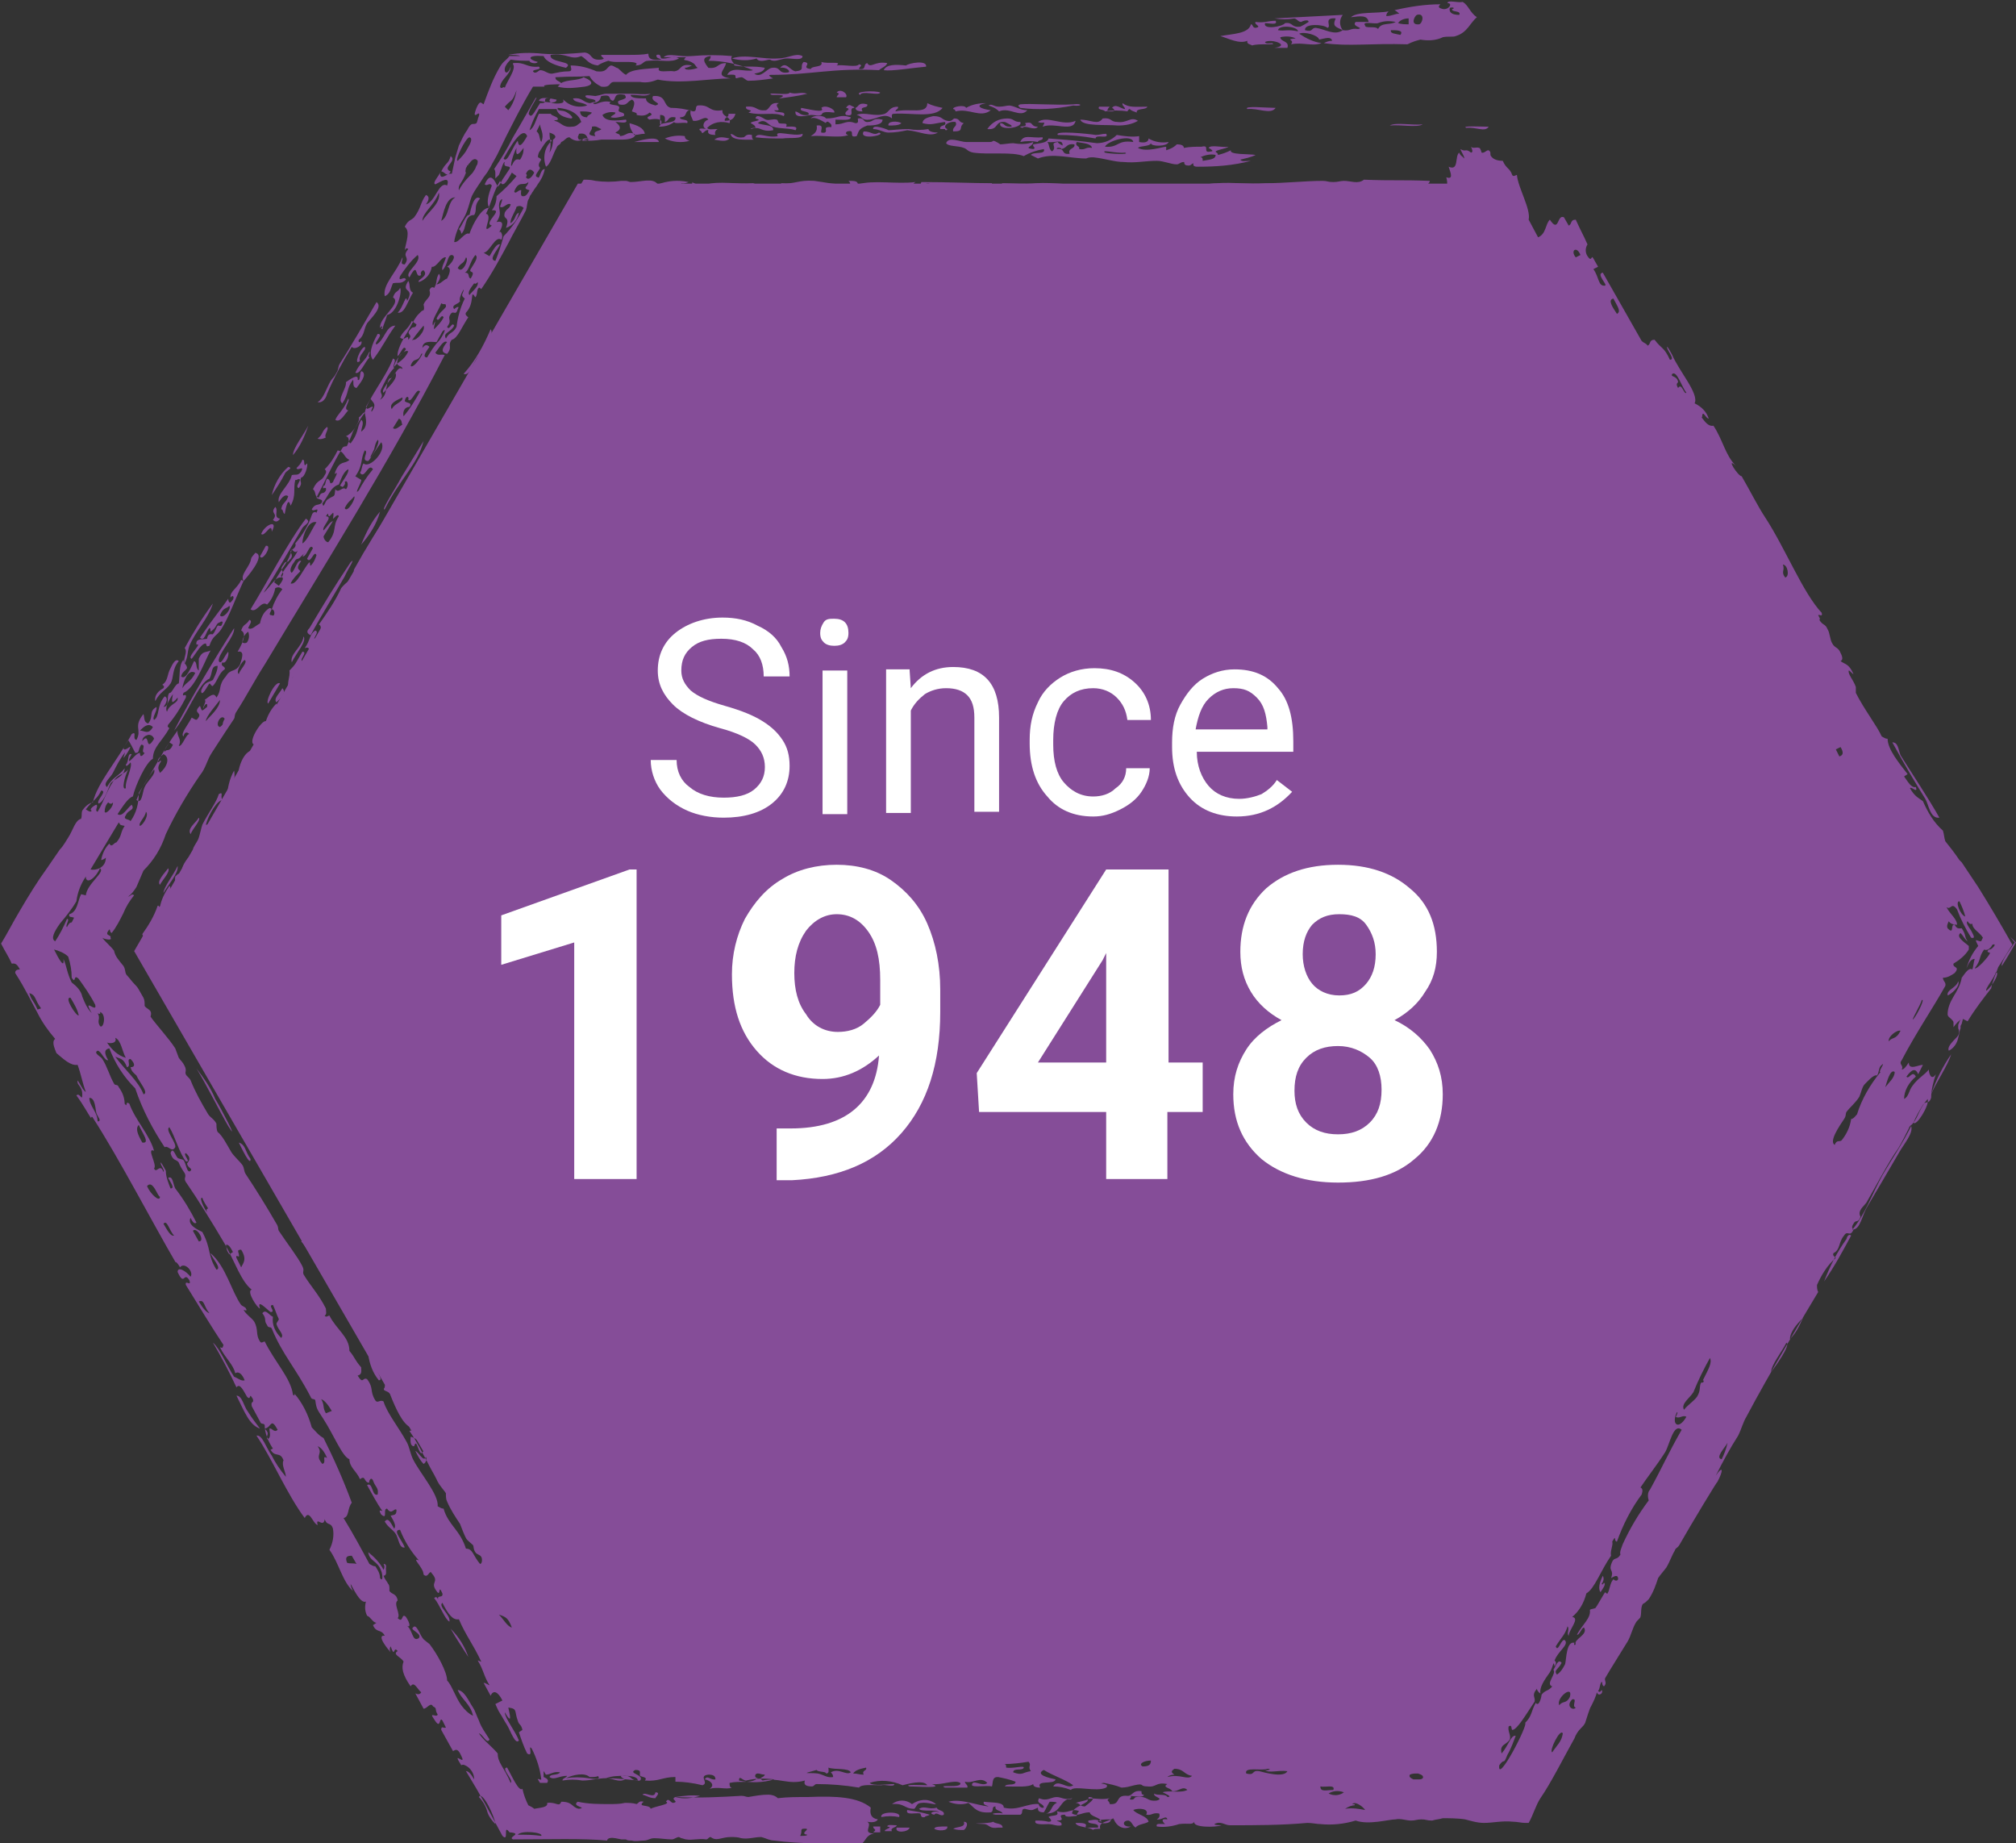
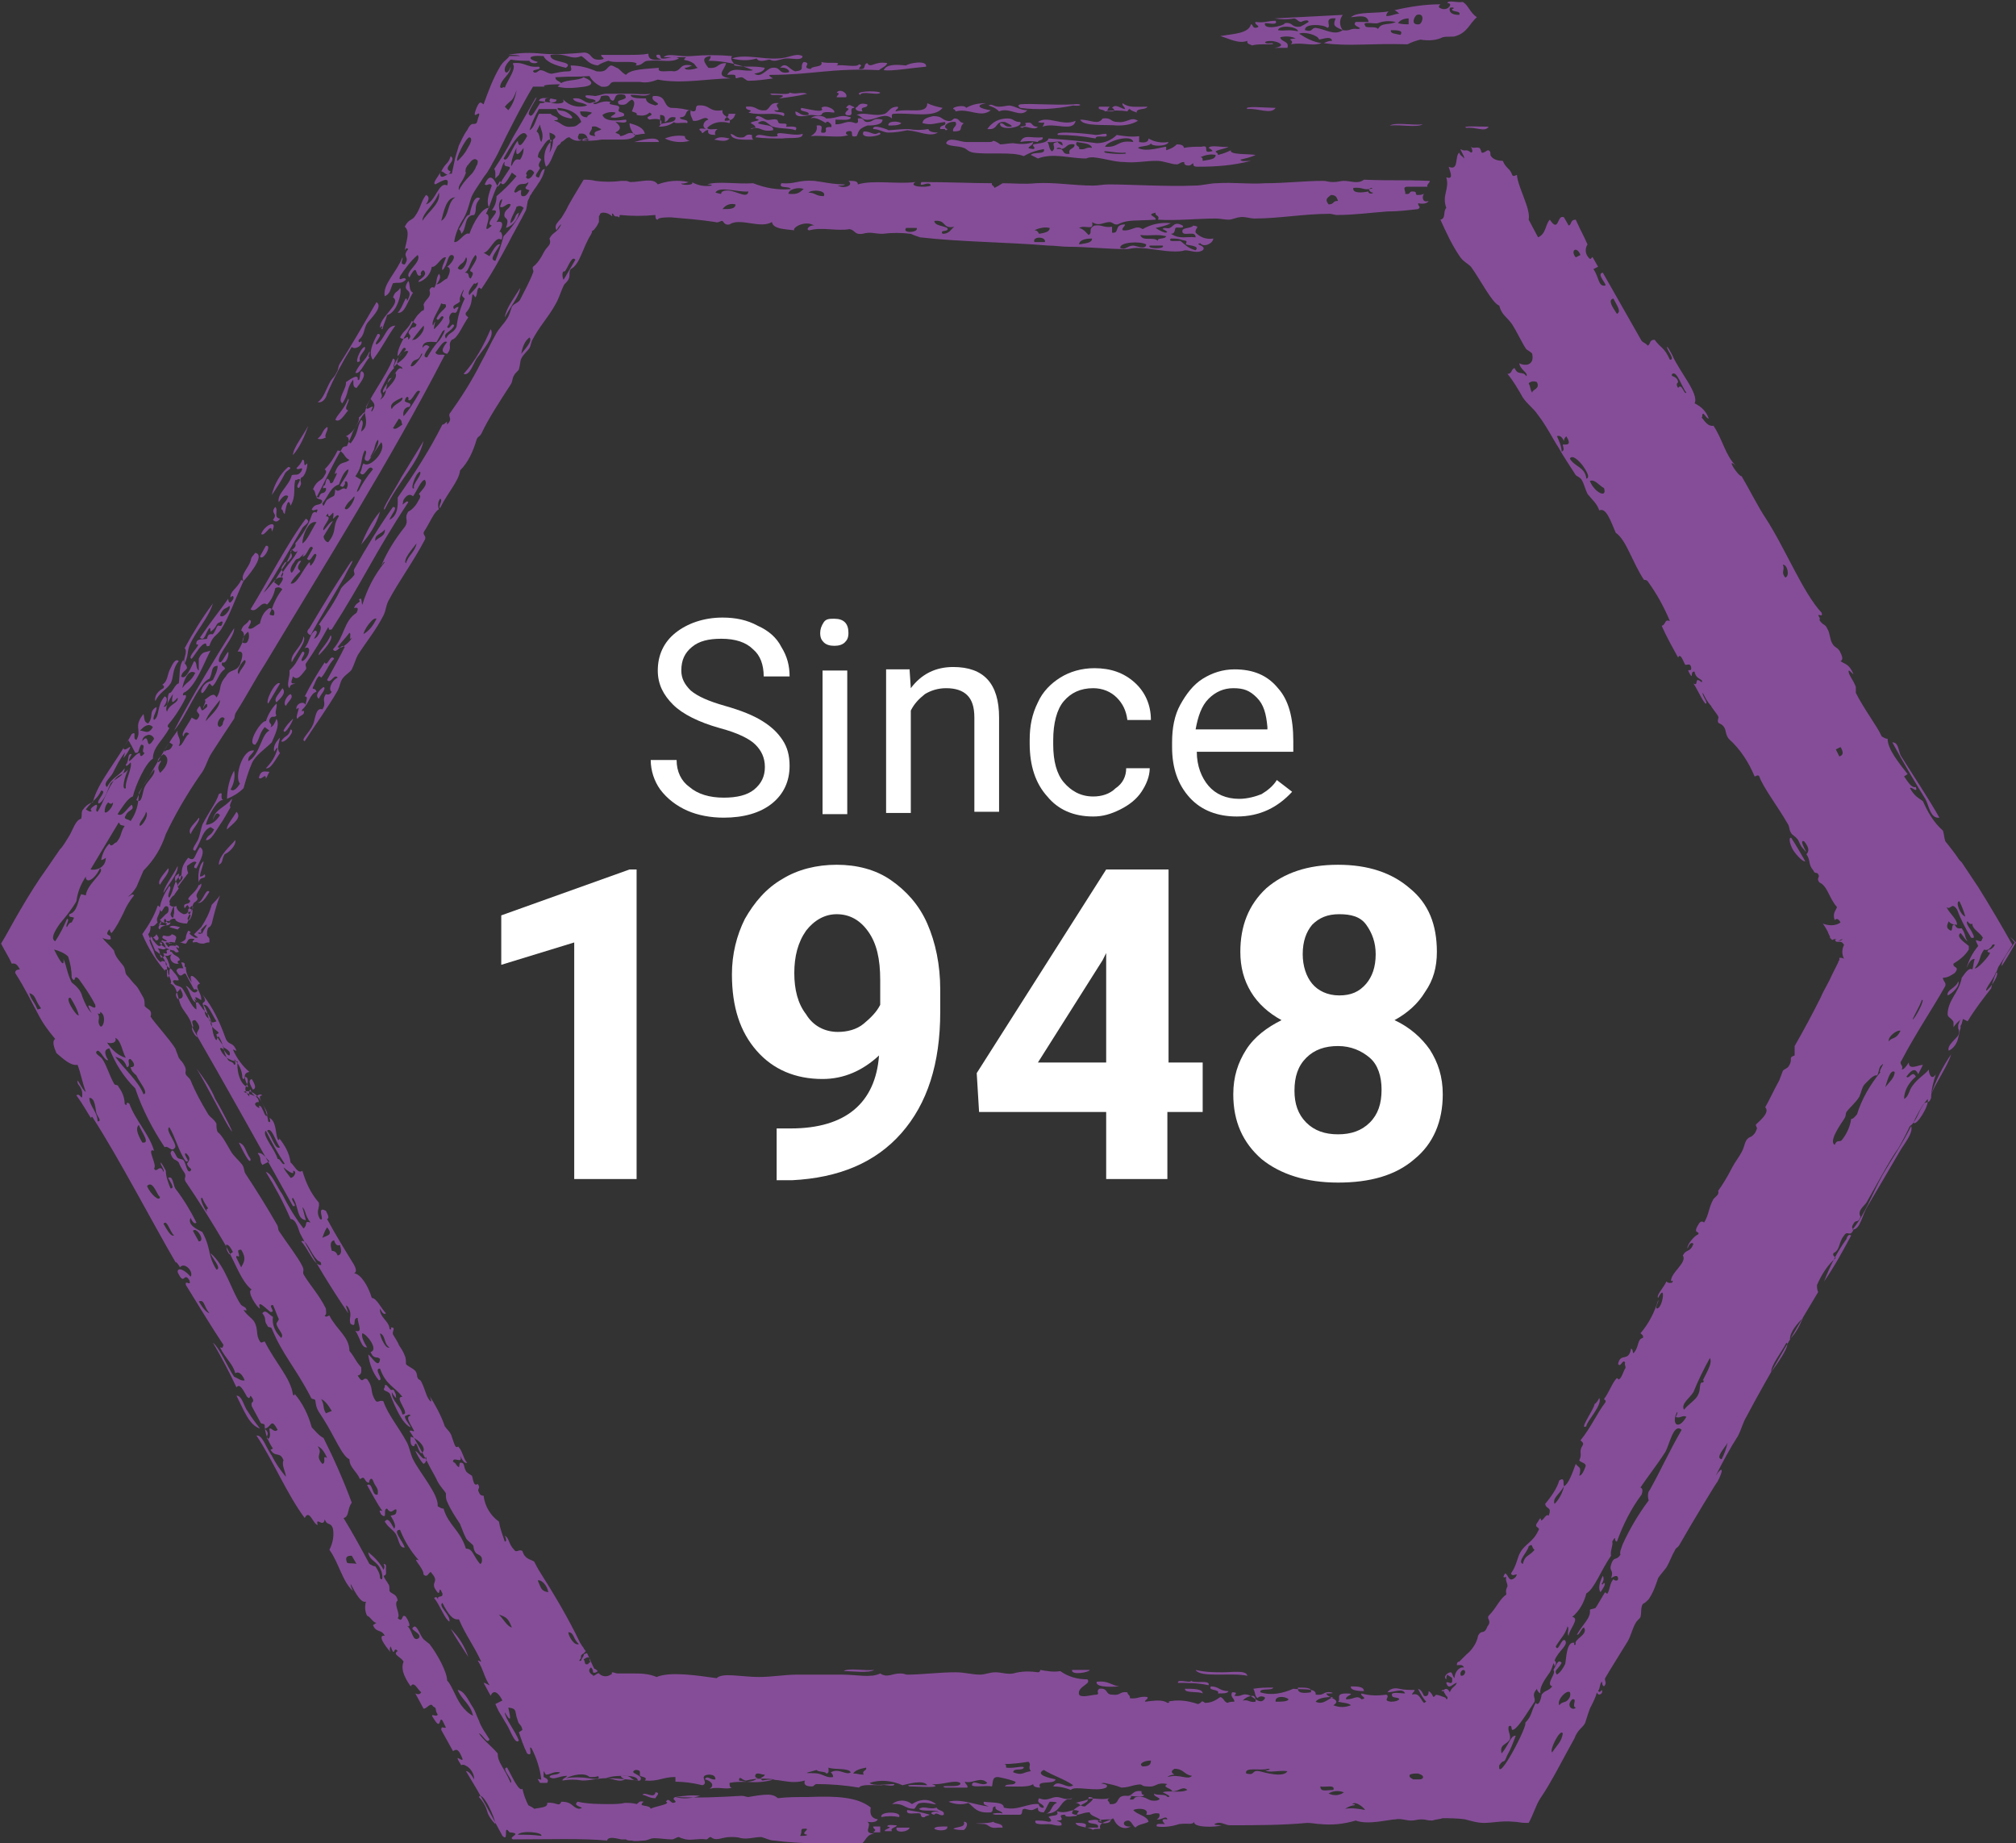
<svg xmlns="http://www.w3.org/2000/svg" version="1.1" id="Layer_1" x="0px" y="0px" viewBox="0 0 171.3 156.6" style="enable-background:new 0 0 171.3 156.6;" xml:space="preserve">
  <rect x="0" y="0" width="171.3" height="156.6" fill="#333333" stroke="none" />
  <style type="text/css">
	.st0{fill:#854D98;}
	.st1{enable-background:new    ;}
	.st2{fill:#FFFFFF;}
	.st3{fill-rule:evenodd;clip-rule:evenodd;fill:#854D98;}
</style>
-   <polygon class="st0" points="124.3,15.6 49.1,15.6 11.4,80.8 49.1,146 124.3,146 162,80.8 " />
  <g id="Group_1439" transform="translate(-475.508 -1309.836)">
    <g id="Group_1389" transform="translate(3 -139)">
      <g id="Group_1385" transform="translate(-18 34)">
        <g class="st1">
          <path class="st2" d="M544.5,1515h-5.2v-20.1l-6.2,1.9v-4.2l10.9-3.9h0.6V1515z" />
          <path class="st2" d="M565.2,1504.5c-1.4,1.3-3,2-4.8,2c-2.3,0-4.2-0.8-5.6-2.4c-1.4-1.6-2.1-3.7-2.1-6.5c0-1.7,0.4-3.3,1.1-4.7      c0.8-1.4,1.8-2.6,3.2-3.4c1.3-0.8,2.9-1.2,4.6-1.2c1.7,0,3.3,0.4,4.6,1.3c1.3,0.9,2.4,2.1,3.1,3.7c0.7,1.6,1.1,3.5,1.1,5.6v1.9      c0,4.4-1.1,7.8-3.3,10.3c-2.2,2.5-5.3,3.8-9.3,4l-1.3,0v-4.4l1.2,0C562.4,1510.7,564.9,1508.5,565.2,1504.5z M561.7,1502.5      c0.8,0,1.6-0.2,2.2-0.7s1.1-1,1.4-1.6v-2.1c0-1.8-0.3-3.1-1-4.1c-0.7-1-1.6-1.5-2.7-1.5c-1,0-1.9,0.5-2.6,1.4      c-0.7,1-1,2.2-1,3.6c0,1.4,0.3,2.6,1,3.5C559.6,1502,560.6,1502.5,561.7,1502.5z" />
          <path class="st2" d="M589.7,1505.1h3v4.2h-3v5.7h-5.2v-5.7h-10.8l-0.2-3.3l11-17.3h5.3V1505.1z M578.7,1505.1h5.8v-9.3l-0.3,0.6      L578.7,1505.1z" />
          <path class="st2" d="M612.6,1495.7c0,1.3-0.3,2.4-1,3.4c-0.6,1-1.5,1.8-2.6,2.4c1.3,0.6,2.3,1.5,3,2.5c0.7,1.1,1.1,2.3,1.1,3.8      c0,2.3-0.8,4.2-2.4,5.5c-1.6,1.4-3.8,2-6.5,2s-4.9-0.7-6.5-2c-1.6-1.4-2.4-3.2-2.4-5.5c0-1.5,0.4-2.7,1.1-3.8      c0.7-1.1,1.8-1.9,3-2.5c-1.1-0.6-2-1.4-2.6-2.4c-0.6-1-0.9-2.1-0.9-3.4c0-2.2,0.7-4,2.2-5.4c1.5-1.3,3.5-2,6.1-2      c2.6,0,4.6,0.7,6.1,2C611.9,1491.6,612.6,1493.4,612.6,1495.7z M607.9,1507.4c0-1.1-0.3-2.1-1-2.7s-1.6-1-2.7-1      c-1.1,0-2,0.3-2.7,1c-0.7,0.7-1,1.6-1,2.8c0,1.1,0.3,2,1,2.7s1.6,1,2.7,1c1.1,0,2-0.3,2.7-1      C607.6,1509.5,607.9,1508.6,607.9,1507.4z M607.4,1495.9c0-1-0.3-1.8-0.8-2.5s-1.3-0.9-2.3-0.9c-1,0-1.7,0.3-2.3,0.9      c-0.5,0.6-0.8,1.4-0.8,2.5c0,1,0.3,1.9,0.8,2.5c0.5,0.6,1.3,1,2.3,1s1.7-0.3,2.3-1C607.1,1497.8,607.4,1497,607.4,1495.9z" />
        </g>
        <g class="st1">
          <path class="st2" d="M551.7,1476.7c-1.8-0.5-3.2-1.2-4-2c-0.8-0.8-1.3-1.7-1.3-2.9c0-1.3,0.5-2.4,1.5-3.2c1-0.8,2.4-1.3,4-1.3      c1.1,0,2.1,0.2,3,0.7c0.9,0.4,1.6,1,2,1.8c0.5,0.8,0.7,1.6,0.7,2.5h-2.2c0-1-0.3-1.8-0.9-2.3c-0.6-0.6-1.5-0.9-2.7-0.9      c-1.1,0-1.9,0.2-2.5,0.7c-0.6,0.5-0.9,1.1-0.9,2c0,0.7,0.3,1.2,0.8,1.7c0.6,0.5,1.5,0.9,2.9,1.3c1.4,0.4,2.4,0.8,3.2,1.3      c0.8,0.5,1.3,1,1.7,1.6c0.4,0.6,0.6,1.3,0.6,2.2c0,1.3-0.5,2.4-1.5,3.2c-1,0.8-2.4,1.2-4.1,1.2c-1.1,0-2.2-0.2-3.1-0.6      s-1.7-1-2.3-1.8c-0.5-0.7-0.8-1.6-0.8-2.5h2.2c0,1,0.4,1.8,1.1,2.3c0.7,0.6,1.7,0.9,2.9,0.9c1.1,0,2-0.2,2.6-0.7      c0.6-0.5,0.9-1.1,0.9-1.9s-0.3-1.4-0.8-1.9C554.2,1477.6,553.2,1477.1,551.7,1476.7z" />
          <path class="st2" d="M560.2,1468.6c0-0.3,0.1-0.6,0.3-0.9s0.5-0.3,0.9-0.3s0.7,0.1,0.9,0.3s0.3,0.5,0.3,0.9s-0.1,0.6-0.3,0.8      s-0.5,0.3-0.9,0.3s-0.7-0.1-0.9-0.3S560.2,1469,560.2,1468.6z M562.5,1484h-2.1v-12.2h2.1V1484z" />
          <path class="st2" d="M567.8,1471.8l0.1,1.5c0.9-1.2,2.1-1.8,3.6-1.8c2.6,0,3.9,1.4,3.9,4.3v8h-2.1v-8c0-0.9-0.2-1.5-0.6-1.9      c-0.4-0.4-1-0.6-1.8-0.6c-0.7,0-1.3,0.2-1.8,0.5c-0.5,0.4-0.9,0.8-1.2,1.4v8.7h-2.1v-12.2H567.8z" />
          <path class="st2" d="M583.4,1482.5c0.7,0,1.4-0.2,1.9-0.7c0.6-0.4,0.9-1,0.9-1.7h2c0,0.7-0.3,1.4-0.7,2s-1,1.1-1.8,1.5      s-1.5,0.6-2.3,0.6c-1.7,0-3-0.6-3.9-1.7c-1-1.1-1.5-2.6-1.5-4.5v-0.3c0-1.2,0.2-2.2,0.7-3.2c0.4-0.9,1.1-1.6,1.9-2.1      c0.8-0.5,1.8-0.8,2.9-0.8c1.4,0,2.5,0.4,3.4,1.2c0.9,0.8,1.4,1.9,1.4,3.2h-2c-0.1-0.8-0.4-1.4-0.9-1.9c-0.5-0.5-1.2-0.8-2-0.8      c-1.1,0-1.9,0.4-2.5,1.1s-0.9,1.9-0.9,3.3v0.4c0,1.4,0.3,2.5,0.9,3.2S582.3,1482.5,583.4,1482.5z" />
          <path class="st2" d="M595.6,1484.2c-1.6,0-3-0.5-4-1.6s-1.5-2.5-1.5-4.3v-0.4c0-1.2,0.2-2.3,0.7-3.2c0.5-0.9,1.1-1.7,1.9-2.2      s1.7-0.8,2.7-0.8c1.6,0,2.8,0.5,3.7,1.6c0.9,1,1.3,2.5,1.3,4.5v0.9h-8.2c0,1.2,0.4,2.2,1,2.9s1.5,1.1,2.6,1.1      c0.7,0,1.4-0.2,1.9-0.4c0.5-0.3,1-0.7,1.3-1.2l1.3,1C599.1,1483.4,597.6,1484.2,595.6,1484.2z M595.3,1473.3      c-0.8,0-1.5,0.3-2.1,0.9s-0.9,1.5-1.1,2.6h6.1v-0.2c-0.1-1.1-0.3-1.9-0.9-2.5S596.2,1473.3,595.3,1473.3z" />
        </g>
      </g>
    </g>
    <path id="Path_1960" class="st3" d="M551.7,1464.9c0,0.2-0.6,0.2-0.4,0.5l-0.6,0c-0.1-0.2,0.8-0.3,0.2-0.4   C550.9,1464.8,551.4,1464.9,551.7,1464.9z M554.5,1464c-0.1,0.1-0.4,0.1-0.4,0.2c-0.4,0.1-0.3-0.2-0.4-0.3   c-0.3-0.1-1.3,0.2-1.1-0.3C553.2,1463.7,553.9,1463.8,554.5,1464L554.5,1464z M551.7,1465.1l1.1,0   C552.7,1465.5,551.5,1465.6,551.7,1465.1L551.7,1465.1z M563.7,1463.4c-0.5,0.2-0.4,0.3-1.1,0.1c-0.4,0-0.1,0.4-0.4,0.5l-2.1,0   c-0.7-0.1,0.4-0.2,0.6-0.1c-0.1-0.3-0.7-0.2-0.6-0.6c-0.4,0-0.1,0.4-0.4,0.5c-1.2,0.1-1.4-0.4-1.9-0.8c-0.6,0.2-1.2,0.1-1.7-0.1   c1-0.3,2.4,0.3,3.4,0.4c-0.1-0.1-0.5-0.1-0.4-0.4c0.8,0.1,1.7,0,1.7,0.5c1.2,0.3,2-0.4,3-0.3c-0.1,0,0.1,0.4,0.4,0.3   c0-0.4-0.7-0.3-0.4-0.8c0.7,0.3,1-0.1,1.5-0.1c0.4,0,0.7,0.3,1.3,0.1c0,0.1-0.3,0.1-0.4,0.1c-0.7,0.3-0.6,1.2-1.8,1.2   c0.5-0.1,0.4-0.7,0.9-0.9c0-0.1-0.4-0.1-0.6-0.1c-0.2,0.3-0.3,0.6-0.5,0.9C563.7,1463.8,563.7,1463.6,563.7,1463.4L563.7,1463.4z    M556,1465c0.1,0.4-0.8,0.4-1.1,0.2C554.9,1465,555.4,1465,556,1465L556,1465z M560.7,1465.1h-0.4c-0.7,0.1-0.7-0.2-1.1-0.3   c-1.9-0.1,0.3,0,0.7-0.2C560.1,1464.8,560.7,1464.7,560.7,1465.1L560.7,1465.1z M557.4,1465.3c-0.3,0-0.6,0-0.9-0.1   c0.3-0.2,1.1-0.1,0.9-0.6C557.9,1464.6,557.6,1465.2,557.4,1465.3L557.4,1465.3z M554.9,1464c-0.6-0.1,0-0.4,0.4-0.2   c-0.2-0.3-1.5,0-1.7-0.3c0.5-0.3,0.8,0.1,1.5-0.1c0.1,0.3,0.7,0.2,0.6,0.6C555.4,1464.2,555.1,1463.7,554.9,1464L554.9,1464z    M550.4,1464.2c-0.2-0.5,1.8-0.5,1.5,0C551.4,1464.1,550.9,1464.1,550.4,1464.2L550.4,1464.2z M494.1,1366c0.2,0.4,0.5-0.5,0.8-0.8   c0.1,0.3-0.2,1.1-0.5,0.9c-0.2,0.4,0.3,0.3,0.2,0.6c-0.5,0.3-0.6,1-1,1.4c-0.1,0.1-0.2-0.2-0.3-0.2c-0.1,0.1-0.7,1.3-0.7,0.6   c0.3-0.8,0.7-0.7,1-0.9c0.2-0.4,0.4-0.8,0.4-1.2c-0.6,0-0.4,0.6-0.7,1.1c-0.9,0.3-2,3.3-3,4.4c1.4-2.7,3.5-6.2,5.1-8.7   C495.5,1363.9,494,1365.4,494.1,1366z M496.2,1359.2c-0.3-0.5,0.4-1.1,0.6-1.7c0.1-0.4,0-0.2,0.4-0.7   C498.2,1357,496.3,1359.1,496.2,1359.2z M494.9,1360.7c0,0.2,0.1,0.5,0.3,0.2c0.3-0.3,0.1-0.6-0.1-0.3c-0.1-0.5,0.6-0.8,0.9-1.5   l0.2,0.1c-0.7,1.5-1.2,3-1.9,4.1c-0.4,0.6-0.7,0.5-1,1.4c-0.3,0.1-0.2,0-0.3-0.2c-0.4,0-0.8,0.8-1.2,1.3c-0.5-0.1,1-1.4,0.4-1.2   c-0.1-0.6,0.6-0.4,0.9-0.5c0.1-0.6,0.5-0.3,0.5-0.4c0.2-0.2,0.3-0.6,0.4-0.7c0.1-0.1,0.3,0.2,0.4-0.2c0.1-0.2-0.1-0.2-0.2-0.1   c-0.4,0.1-0.2,0.4-0.8,0.8c0,0,0-0.4-0.1-0.3c-0.3,0.3-0.4,1.2-0.8,0.8C493.6,1362.4,494.2,1361.7,494.9,1360.7L494.9,1360.7z    M495,1361.3c-0.3,0.3-0.5,0.1-0.8,0.8C494.4,1362.5,495.2,1361.6,495,1361.3L495,1361.3z M553.2,1463.5c-0.9,0-0.8-0.5-1.9-0.4   c0.5-0.4,1.2-0.4,1.7,0c0.6-0.4,1.3-0.5,1.9-0.1c0.5,0.3-0.6-0.1-1.1,0C553.4,1463,553.4,1463.3,553.2,1463.5L553.2,1463.5z    M497.7,1355.2c0.3-0.8,1.5-1.3,0.9-0.2C498.6,1354.1,498,1355.5,497.7,1355.2z M497.6,1357.1l0.5-0.9   C498.7,1356.1,497.8,1357.6,497.6,1357.1L497.6,1357.1z M549.7,1465l0.6,0l0,0.5l-0.6,0C550.1,1465.2,549.7,1465.3,549.7,1465z    M491.2,1366.2c-0.2-0.3,0.3-1,0-1.3c0.7-1.3,1.5-2.6,2.4-3.8c-0.4,1.3-1.5,2.4-2,3.6C491.4,1365.3,491.5,1365.6,491.2,1366.2z    M497.6,1431.2c-0.9-0.3-1.3-1.4-2-2.8c0.5,0,0.6,0.9,1,1.4C496.9,1430.3,497.3,1430.8,497.6,1431.2L497.6,1431.2z M566,1464   c-0.9,0,0.3,0.5-0.7,0.5c0.1,0.1,0.5,0.1,0.4,0.4c-0.4,0.1-0.7-0.1-1.1-0.1c-0.4,0-1.3,0.1-1.1-0.3c0.4,0,0.7,0,1.1,0.1   c0.5,0,0-0.4,0-0.4c0.2-0.2,1,0,0.7-0.5c1,0.3,1.2-0.3,1.9,0c-0.1,0.1-0.2,0.2-0.2,0.4C566.8,1464.1,566,1464.3,566,1464L566,1464z    M488.7,1369.4c-0.1-0.5,0.3-0.9,0.7-1.1c0.1-0.2,0-0.2-0.1-0.3c0.5-0.3,0.4-0.9,0.7-1.4c0.1-0.2,0.4-0.9,0.7-0.6   c-0.6,0.7-0.4,1.4-0.7,1.9C489.6,1368.5,489.1,1368.6,488.7,1369.4z M562.2,1320.2c0.3,0.5-1.9,0.8-1.7,0.1c0.4,0,0.3,0.3,0.8,0.3   c0.5,0-0.2-0.3-0.4-0.4c-0.9-0.1-0.5,0.7-1.5,0.6c0.4-0.6,1-0.9,1.7-0.9C561.7,1319.9,561.6,1320.2,562.2,1320.2z M544.4,1319.6   c-0.5,0.1-1.4,0.3-1.3-0.3c0.4,0.1,0.4,0.4,1.1,0.3c0.2-0.4-0.9-0.2-0.6-0.6c0.6,0.1,2.1,0.5,1.7,0c0.3-0.3,1.2,0.1,1.1,0.4   c-0.2,0-0.6-0.1-0.9,0c-0.1,0-0.2,0.2-0.2,0.2C545,1319.7,544.7,1319.6,544.4,1319.6z M547.6,1321.3c-0.7,0.3-2.2,0-3.2,0.1   c0.3-0.2,0.6-0.4,0.5-0.9c0.7-0.1,0.3,0.4,0.4,0.6c0.6,0.1,0.3-0.3,0.4-0.4c0.1-0.1,0.5-0.1,0.4,0c0.1-0.2,0.1-0.3-0.2-0.5   c-0.1-0.1-0.3,0.1-0.2,0.1c-0.2-0.1-0.9-0.6-1.3-0.4c0.2-0.3,1.1-0.3,1.3,0c1.1,0,1.1-0.4,2.1-0.1c0,0.3-0.7,0.2-1.3,0.2l0,0.4   c0.8,0,0.9-0.4,1.7-0.1c0.3,0,0.2-0.2,0.2-0.4c0.6-0.1,0.4,0.3,0.8,0.3c0.6,0,0.4-0.4,1.3-0.2c0,0.4-0.6,0.5-1.3,0.5   c-0.8,0.3-0.7,0.5-0.9,0.9c-0.8,0.2,0-0.6-0.8-0.4C547.3,1321.1,547.4,1321.3,547.6,1321.3L547.6,1321.3z M559.5,1318.8   c0.3-0.2,0.4,0.1,0.9,0.1c0.4,0,0.6-0.1,0.9-0.1c0.6,0.1,0.9,0.4,1.5,0.4c-0.6,0.7-1.5-0.3-2.4,0.1   C560.1,1319,559.8,1318.9,559.5,1318.8L559.5,1318.8z M556.5,1319.1c-0.1-0.2,1-0.4,1.1-0.1c0.5-0.3,1.1-0.4,1.7-0.4   c-1.1,0.2-0.4,0.5,0.4,0.6c-0.9,0.7-1.8-0.2-3,0.1C556.7,1319.2,556.6,1319.1,556.5,1319.1L556.5,1319.1z M537.4,1319.5l0.6,0   c-0.1,0.3-0.2,0.6-0.9,0.6C537,1319.8,537.5,1319.8,537.4,1319.5L537.4,1319.5z M537.6,1321.2c0.4,0.1,0.4,0.4,1.1,0.3   c0.2-0.1,0.2-0.3,0.7-0.2c0,0.2,0,0.4,0.2,0.4C538.9,1321.7,537.6,1321.8,537.6,1321.2L537.6,1321.2z M539.7,1321.5   c0.2-0.5,1,0.1,1.9-0.1c-0.4-0.6,1.4,0.1,2.1-0.2c0.1,0.5-1.1,0.3-1.7,0.4C541.3,1321.6,540.5,1321.6,539.7,1321.5L539.7,1321.5z    M539.3,1320.8c0-0.1,0.3-0.1,0.4-0.1c0-0.2-0.2-0.3-0.4-0.4c0-0.2,1.2-0.2,0.4-0.4c0.1-0.5,0.8,0.1,0.9,0.1c0.3,0.1,0.6-0.1,0.9,0   c0.1,0,0.1,0.2,0.2,0.3c0.3,0.1,0.8-0.1,0.6,0.3c0.4,0,1.1-0.1,0.8,0.3c-0.5-0.2-1.3-0.1-1.9-0.3c-0.4-0.1-0.7-0.8-1.3-0.3   c0.4,0.2,1.4,0.1,1.3,0.6C540.1,1321.1,540.2,1320.5,539.3,1320.8L539.3,1320.8z M562.2,1319c-0.1-0.1-0.3-0.2,0-0.3   c0.9-0.1,3,0.1,4.5,0c0.8-0.1,0.8,0.2,0,0.1C565.2,1319.1,563.7,1319.2,562.2,1319L562.2,1319z M540.6,1319.2   c0.4-0.2,0.3-0.7,1.1-0.6c-0.6,0.2,0.5,0.7-0.4,0.6c0.1,0.3,1.1,0,0.8,0.5c-0.8-0.4-1.8,0-3-0.3c0.6-0.3-0.3-0.1-0.2-0.5   C539.9,1318.8,539.7,1319.3,540.6,1319.2L540.6,1319.2z M541.1,1317.9c-0.7-0.3,1.5,0.1,1.5-0.2c0.6,0.2,0.9-0.1,1.5,0.1   c-0.8,0.2-1.6,0.3-2.4,0.4C542.4,1317.9,541.9,1317.9,541.1,1317.9L541.1,1317.9z M556,1320.1c0.4,0.1,0.5-0.2,0.6-0.2   c0.5,0,0.3,0.3,0.8,0.4c-0.5,0.4,0.1,0.7-0.9,0.7c-0.1-0.4,0.4-0.4,0.2-0.8c-0.6-0.1-1.2,0.4-0.7,0.6c0,0.1-0.1,0.1-0.1,0.1   c0,0-0.1,0-0.1-0.1h-0.4c-0.1-0.4,0.6-0.2,0.4-0.6c-0.9,0.1-1.1,0.3-1.9,0.1c0-0.4,0.5-0.5,0.9-0.6   C555.6,1319.7,555.5,1320,556,1320.1z M581.5,1319.1c-0.4-0.3,1.7-0.1,2.4-0.1C583.5,1319.6,582.4,1319,581.5,1319.1L581.5,1319.1z    M573.1,1321.6c0.5,0.3,1.1,0.4,1.7,0.3c-0.1,0.4-1.5,0.4-1.5,0.1c-0.1,0.3-0.9,0.2-1.1,0.4c0.7,0.4,2.1-0.1,2.4-0.1   c0,0,0,0.2,0,0.3c0.3-0.1,0.6-0.2,0.9-0.5c0.4,0,0.6,0.1,0.6,0.3c0.5-0.1,1-0.1,1.5-0.1c0.8-0.2,0,0.6,0.8,0.4c0.3,0,0-0.2-0.2-0.3   c0.2-0.3,1.2,0,1.7-0.1c-0.3,0.2-0.8,0.2-1.1,0.4c0,0.1,0.2,0.1,0.2,0.3c0.4-0.1,0.7-0.2,1.1-0.4c-0.2,0.4,1.6,0.3,2.1,0.4   c-0.4,0.2-0.9,0.3-1.3,0.4c0.1,0.2,0.5,0.1,0.9,0.1c-1.5,0.4-3,0.5-4.5,0.5c-0.4,0-0.4-0.1-0.4-0.3c-0.2,0.1-0.2,0.2-0.4,0.2   c-0.5,0-0.3-0.3-0.4-0.3c-0.3,0-0.4,0.2-0.6,0.2c-0.5,0-1.1-0.3-1.7-0.3c-1,0-1.8,0.2-2.8,0.1c-0.8,0-1.6-0.3-2.6-0.4   c-0.2,0-0.4,0-0.6,0.1c-1.4,0-2.8-0.5-4.1,0c-0.2-0.1-0.4-0.2-0.6-0.3c0.2-0.3,1.3,0,1.1-0.5c-0.6,0.1-1.2,0.3-1.7,0.6   c-1-0.4-2.9-0.1-4.3-0.3c-0.5-0.1-0.5-0.3-0.8-0.4c-0.5-0.2-1.3-0.1-1.5-0.4c0.2-0.6,1.2-0.1,1.7-0.1c0.7,0,1.4,0,1.9,0   c0.2,0,0.3,0,0.4-0.1c0.2,0,0.6,0.3,0.6,0.3c0.3,0,0.8-0.1,1.1-0.1c0.6,0.1,1.2,0.1,1.7-0.1c0,0.4-0.9,0.5,0,0.6   c0.3-0.1-0.1-0.2,0-0.4c0.5-0.1,1.2-0.1,1.3-0.5c1.4,0.1,2.7,0.2,4.1,0.4c0.7,0,1.3-0.3,1.7-0.7c0.6,0.1,1.3,0.2,1.9,0.1l0,0.5   C572.8,1322,573.1,1321.9,573.1,1321.6L573.1,1321.6z M565.4,1321.9c0,0.1,0.2,0.2,0.4,0.3c0-0.6-0.6-0.2-1.3-0.3   c0.2,0.2,0.1,0.6,0.4,0.8C565.4,1322.3,564.6,1322,565.4,1321.9z M566.8,1322.1c-0.7-0.1-0.6,0.3-1.1,0.4c0-0.1-0.4-0.2-0.4,0   c0.8-0.1,0.3,0.5,1.1,0.4C566.2,1322.4,566.9,1322.5,566.8,1322.1z M568.3,1322.4c-0.1-0.4-0.8-0.4-1.3-0.5   c-0.2,0.4,0.3,0.3,0.2,0.6C567.8,1322.6,567.7,1322.3,568.3,1322.4L568.3,1322.4z M577.5,1323.2c0.2,0,0.2,0.1,0.2,0.3   c0.5-0.1,1.1-0.1,1.1-0.5C578.4,1322.9,577.9,1323,577.5,1323.2L577.5,1323.2z M571.1,1322.8c-0.7,0.1-2.1-0.3-1.7,0   C569.7,1322.9,571.6,1323,571.1,1322.8L571.1,1322.8z M571.8,1321.9c-0.1-0.7-2.2-0.1-2.4,0.4   C570.6,1322.4,570.4,1321.7,571.8,1321.9L571.8,1321.9z M498.7,1354c0.5-0.6-0.3-0.5,0.2-1.1c0.3,0.3-0.2,0.9,0.4,1   C499.1,1354.2,498.9,1354.2,498.7,1354z M602,1320.6c-0.3,0.5-1.1,0-1.9,0.1C599.6,1320.5,601.5,1320.6,602,1320.6z M562.6,1320.3   c0.8-0.2,0.4,0.3,1.1,0.3c-0.3,0.4-1.1-0.2-1.3,0.1C561.7,1320.5,563,1320.7,562.6,1320.3z M564.1,1321.5c0.1,0.3-0.4,0.2-0.4,0.4   c-0.5-0.1-1-0.1-1.5,0C562.5,1321.2,563.1,1321.6,564.1,1321.5L564.1,1321.5z M568.9,1318.9l0.9,0c-0.1,0.1-0.2,0.2-0.2,0.4h0.4   c0.3,0,0.2-0.2,0-0.3c0.3-0.4,0.8,0.1,1.1,0.1c0-0.2-0.3-0.3-0.2-0.5c0.5,0.4,1.1,0.3,2.1,0.3c-0.1,0.3-1,0.1-0.9,0.5   c-0.2-0.1-0.4-0.1-0.6-0.3c-0.1,0-0.2,0.2-0.2,0.2c-0.6-0.1-1.3-0.1-1.9,0C569.3,1319.1,568.7,1319.2,568.9,1318.9L568.9,1318.9z    M569.9,1464.4c0,0.4-0.8,0.4-1.1,0.2C568.8,1464.4,569.4,1464.4,569.9,1464.4L569.9,1464.4z M567.3,1320c0.9,0,1.5,0.5,1.9-0.1   c0.8-0.1,0.6,0.3,1.3,0.3c0.8,0.1,1.1-0.5,1.7-0.1c-0.5,0.3-1.1,0.4-1.7,0.4C569.5,1320.4,567.5,1320.6,567.3,1320z M566.9,1320.1   c-0.2,1-1.8,0.1-2.8,0.5c0.3-0.6,0.1-0.2-0.4-0.4C564.5,1319.6,565.8,1320.6,566.9,1320.1z M568.6,1321.3c0.4,0,0.5-0.1,0.9-0.1   c0.3,0.5-0.9,0-0.9,0.4c-1.1-0.2-2.1-0.3-3.2-0.3C565,1320.9,568,1321.2,568.6,1321.3L568.6,1321.3z M601,1311.3   c-0.6,0.5-0.8,1.3-1.8,1.6c-0.2,0.1-0.7,0-1.1,0.1c-0.6,0.3-1.3,0.3-1.9,0.2c-0.4,0.1-0.7,0.2-1.1,0.4c-3.1-0.1-5,0.2-7.1-0.1   c0.2-0.1,0.4-0.2,0.7-0.2c-0.1-0.4-0.6-0.2-1.1-0.1c-0.1-0.4-1.3-0.7-1.7-0.5c0.6,0.4,1.2,0.7,1.9,0.8c-0.8,0.3-1.6-0.1-2.6,0.1   c0.4-0.4-0.6-0.4,0.4-0.5c-0.4-0.2-0.9-0.2-1.3-0.1c0,0.4,0.8,0.3,0.6,0.9l-1.1,0c1.4-0.2-0.2-0.8-0.8-0.5c0,0.2,0.5,0.1,0.6,0.1   c0.5,0.2-1.2,0-1.7,0.2c-0.1-0.1-0.5-0.1-0.4-0.4c-0.7,0.3-1.6-0.2-2.3-0.4c1.1-0.2,2.4-0.2,2.6-1c0.2,0,0.1,0.3,0.4,0.3   c0.6-0.1-0.2-0.3,0-0.5c0.8,0.1,1-0.1,1.7-0.1c0.2,0.4-0.5,0.2-0.9,0.2c-0.2,0.6,1.5,0.3,1.7,0c0.7-0.1,0.5,0.4,1.3,0.3   c0.2-0.1,0.4-0.2,0.7-0.4c0-0.3-0.7,0-0.6,0c-0.3,0-0.3-0.2-0.6-0.3c-0.6,0.1-1.1,0.1-1.7,0c1.9-0.1,3.9-0.2,5.8-0.3   c-0.3,0.4-0.3,0.9,0,1.3c0.7,0.1,0.6-0.2,1.3-0.1c0.6-0.1-0.6-0.2-0.2-0.6l1.1,0c-0.1-0.6-0.7-0.5-1.5-0.4c0.5-0.5,2.2-0.3,3.2-0.5   c-0.1,0.1-0.2,0.2-0.2,0.4c0.5,0,0.7-0.2,1.1-0.2c-0.1-0.1-0.2-0.2-0.4-0.3c1.3-0.3,2.6-0.5,3.9-0.5c-0.2,0.2-0.2,0.3,0.2,0.4   c0.5,0.1,0.9-0.5,0.4-0.5c0-0.3,0.9,0,1.3-0.1C600.3,1310.3,600.4,1310.9,601,1311.3L601,1311.3z M585.8,1312.5   c0-0.4-1.6-0.6-1.7-0.1C584.7,1312.5,584.9,1312.3,585.8,1312.5L585.8,1312.5z M589.6,1312.4c-0.6-0.3-0.9-0.3-0.6-1   c-1.1-0.1-0.3,0.7-0.7,0.8c-0.3-0.3-2-0.4-1.9,0.2c0.7,0.2,0.5-0.2,0.9-0.2C588.1,1312.3,588.9,1312.9,589.6,1312.4L589.6,1312.4z    M594.1,1311.7c-0.5-0.1-1-0.1-1.5,0.1c-0.3,0.1-1.4-0.2-1.1,0.2c0,0.3,0.9,0,1.1,0.3C592.9,1311.7,593.6,1312,594.1,1311.7   L594.1,1311.7z M593.7,1312.4c-0.1,0.3,0.4,0.3,0.8,0.4C594.8,1312.4,594.2,1312.4,593.7,1312.4L593.7,1312.4z M595.2,1311.4   c-0.3,0-0.7,0.1-0.9,0.4c0.3,0.1,0.6,0.1,0.9,0.1L595.2,1311.4z M595.9,1311.1c-0.2,0.1-0.6,0.9,0.2,0.8   C596.4,1311.8,596.6,1310.9,595.9,1311.1L595.9,1311.1z M598.9,1310.6c0.2,0,0.2-0.2-0.2-0.1c-0.1,0.4,0.2,0.6,0.8,0.6   C599.7,1310.7,598.8,1310.9,598.9,1310.6L598.9,1310.6z M506.9,1340.2c-0.4,0.4-0.8,1.5-1.2,1.3c0.4-0.9,0.8-0.9,1.2-1.8   C507,1339.8,506.7,1340.1,506.9,1340.2z M506.1,1340.5c-0.6,0.5,0-1.1,0.4-1.2C506.7,1339.6,505.9,1340,506.1,1340.5L506.1,1340.5z    M509.5,1334.3c0.2,0.2-0.2,2.1-1.1,2.3c-0.1,0.4-0.3,0.8-0.4,1.2c-0.1,0-0.1-0.1,0-0.2c-0.1-0.1-0.1,0-0.2,0.1   c-0.1-0.9,1.9-2.1,1.1-2.6C509.1,1334.5,509.3,1334.7,509.5,1334.3L509.5,1334.3z M505.5,1342.1c-0.6,0.8-0.3,1.1-0.9,2   c-0.5-0.3,0.4-1.3,0.3-1.8c0.3-0.2,1.1-0.8,1-0.2c0.3,0.2,0.1-0.9,0.4-0.7c0.4,0.3-0.2,1-0.5,1.4   C505.4,1342.7,505.6,1342.3,505.5,1342.1L505.5,1342.1z M509.1,1337.5c-0.8,1.1-1,1.7-1.9,2.9c-0.4-0.5-0.1-1.3,0.4-2.2   c0.6,0-0.4,0.8-0.1,0.9C508.2,1338.7,508.3,1337.5,509.1,1337.5L509.1,1337.5z M546.6,1318.1c0-0.2,0.4-0.3,0-0.4   c0.3-0.4,1,0.1,0.8,0.4L546.6,1318.1z M504,1345.5c0.2-0.5,0.7-0.8,1.1-1.8c0.2,0.2-0.5,0.9,0,1   C504.8,1345,504.4,1345.8,504,1345.5z M498.6,1351.9c0.2-0.9,0.7-1.8,1.4-2.4c0.5,0.1-0.2,0.3-0.3,0.6   C499.4,1350.7,499,1351.3,498.6,1351.9L498.6,1351.9z M510.1,1335.4c0.7-1.2-0.6-0.6,0.1-1.7c0.2,0.3,0,0.8,0.4,1   c-0.5,0.8-0.7,1.8-1.3,1.7C509.8,1335.9,510,1334.7,510.1,1335.4z M500.4,1348.5c0-0.6,0.9-1.7,1.3-2.5   C501.4,1346.9,501,1347.8,500.4,1348.5L500.4,1348.5z M502.5,1347.1c0.5-0.4,0.3-0.6,0.8-1c0.2,0.2-0.3,0.7-0.1,0.9   C503,1347.1,502.7,1347.2,502.5,1347.1L502.5,1347.1z M500,1352c-0.2-0.2-0.5,0-0.8,0.5c-0.2-0.7,0.9-1.4,1.1-2.3   c0.3-0.1,0.5,0.1,0.8-0.3c0.3-0.6-0.3,0-0.4-0.3c0.2-0.2,0.4-0.4,0.5-0.7c0.3-0.1,0,0.8,0.4,0.3c0.1,0.2-0.2,1.2-0.5,1.2   c-0.2,0.4,0.2,0.4-0.2,0.9c-0.3-0.1,0-0.4,0.1-0.7c-0.1-0.2-0.3,0.1-0.4,0c-0.2,0.8,0.1,1.3-0.4,2.2c-0.2-0.8-0.4,0.1-0.5,0.7   c-0.2-0.1-0.1-0.4-0.3-0.4C499.5,1352.5,499.8,1352.6,500,1352L500,1352z M502.5,1344c0.5-0.3,0.7-1.1,1.1-1.8   c0.2-0.3,0.3-0.3,0.5-0.7c0.2-0.3,0.1-0.5,0.3-0.8c0.9-1.4,2-3.3,3.1-5.2c0.6,0.4-0.5,1.4-0.8,1.8c-0.3,0.5-0.2,1-0.7,1.4   c-0.1,0.2,0.1,0.3,0.2,0.1c0.2,0.4-0.6,0.8-0.8,0.5c-0.8,1.3-1.5,2.6-2.1,4C503.2,1343.7,502.9,1344.1,502.5,1344L502.5,1344z    M548.6,1317.9c-0.6-0.3,1.3-0.4,1.7-0.2C550.2,1318,548.7,1317.5,548.6,1317.9L548.6,1317.9z M551,1321.1c-0.4,0-0.8-0.3-1.3-0.3   c-0.1-0.5,1.4,0.1,1.3,0.1c0.2,0,1-0.1,1.7-0.1c0.6,0.1,1.1,0.1,1.7,0c0,0.2,0.4,0.3,0.8,0.3c-0.7,0.4-1.5-0.1-2.6-0.2   C552.1,1321,551.6,1321.1,551,1321.1L551,1321.1z M549.2,1318.7c0.1,0.4-0.7,0.1-0.4,0.6c-0.4,0-0.6-0.1-0.6-0.3   C548.5,1318.9,548.4,1318.5,549.2,1318.7z M548.1,1319c-0.6,0,0.2,0.8-0.7,0.6c-0.3-0.3,0.6-0.5,0-0.6c0.1-0.2,0.3-0.3,0.4-0.2   C548,1318.9,548.1,1318.9,548.1,1319L548.1,1319z M548.9,1321c0.7,0,0.8,0.4,1.3,0.1C550.9,1321.3,548.4,1321.8,548.9,1321   L548.9,1321z M513,1324.4c0.4-0.8,0.6-0.6,0.8-1.3c0.6,0.4-0.8,1,0,1.3C513.5,1325,513.3,1324.4,513,1324.4L513,1324.4z    M537.7,1314.8c1.1-0.4,2.7,0.1,3.9,0c0.9,0,1.5-0.5,2.1-0.2c0,0.4-0.8,0.2-1.3,0.2c-0.4,0-0.8,0.2-1.1,0.2c-0.3,0-0.3-0.1-0.4-0.1   c-0.2,0-0.9,0.3-1.1-0.1C539.2,1315,538.4,1315,537.7,1314.8L537.7,1314.8z M552.1,1320.3c-0.2,0.2-0.7,0.2-1.1,0.2   C550.9,1320.1,551.8,1320.1,552.1,1320.3L552.1,1320.3z M554.3,1318.6c0.4,0.2,0.8,0.3,1.3,0.4c-0.7,0.9-2.6,0.4-4.1,0.5   c-0.3,0-0.2,0.2-0.2,0.4c-0.6-0.5-1.2,0-1.9,0.1c-0.7,0.1-0.6-0.3-1.1-0.4c0.7-0.3,1.5,0.2,2.4-0.1c0.4-0.2,0.4-0.6,1.1-0.6   c0.1,0.2-0.2,0.2-0.2,0.4C552.8,1319,554.3,1319.6,554.3,1318.6L554.3,1318.6z M550.6,1315.8c0.2-0.5,1-0.5,1.9-0.4   c0.2-0.2,1.8-0.5,1.7,0.1C553,1315.6,551.3,1315.9,550.6,1315.8L550.6,1315.8z M641.3,1399.4c-0.3,1-1.3,2.4-1.7,3.4   C640,1401.6,640.6,1400.4,641.3,1399.4L641.3,1399.4z M499,1369.5c-0.3-0.3,0.3-0.8,0.5-1.2C499.9,1368.7,499.3,1369.2,499,1369.5   L499,1369.5z M499.3,1367.9l-1,1.7C498,1369.5,498.9,1367.6,499.3,1367.9L499.3,1367.9z M500.2,1368.8c0.3,0.3-0.2,0.6-0.4,1   C499.5,1369.6,499.9,1368.9,500.2,1368.8L500.2,1368.8z M492.4,1379.3c0.2,0.2-0.5,0.9-0.7,1.4   C491.4,1380.2,492.1,1379.8,492.4,1379.3L492.4,1379.3z M501.4,1369c0.5-1,1.1-2,1.7-2.9c0.2,0.5,0.5-0.8,0.8-0.3   c-0.5,0.5-0.7,1.2-1.1,1.6c0,0-0.2-0.2-0.2-0.1c-0.2,0.1-0.4,0.8-0.5,0.9c-0.1,0.3,0.2,0,0.3,0.4c-0.6,0.2-0.6,1-1.2,1.5   c-0.1,0.2,0,0.2,0.1,0.1c0.2,0.4-0.4,0.4-0.5,0.7c-0.3-0.1,0.4-1.3-0.1-0.8c-0.1-0.5,0.7-0.8,0.8-0.3   C501.4,1369.5,501.8,1369,501.4,1369L501.4,1369z M501.3,1363.9c0.3,0.4-0.6,1.4-1,2.2C500.1,1365.4,501.2,1364.8,501.3,1363.9   L501.3,1363.9z M492.2,1383.1c-0.2-0.2-0.5,0.1-0.8,0.3c0,0.2,0,0.4,0.1,0.6c-0.3,0.4-0.6,0.8-0.9,1.2c0-0.6-0.3-0.3-0.2-0.9   c0.6-0.6,0.1,0.1,0.4,0.3c0.3-0.7-0.1-0.9,0.7-1.9c0.6,0.4,0.5-0.2,1-0.9c0.5,0.3,0.1,1-0.3,1.8   C491.9,1383.6,492,1383.4,492.2,1383.1L492.2,1383.1z M502.6,1365.5c-0.1-0.3,0.7-0.9,1-1.7C503.9,1364.1,503,1365.1,502.6,1365.5   L502.6,1365.5z M503,1368.2c0.3,0.1-0.3,0.7-0.4,1C502.2,1368.9,502.7,1368.4,503,1368.2L503,1368.2z M490.3,1386.8   c0,0.2,0,0.4,0,0.6c-0.1,0.3,0,0.3-0.1,0.4c-0.1,0-0.2-0.2-0.2-0.3c0-0.1,0.1-0.2,0.1-0.3C490.2,1387,490.2,1386.9,490.3,1386.8   L490.3,1386.8z M488.5,1389.5c0.1-0.1,0.2-0.1,0.3-0.3c0.1,0.2,0.3,0.3,0.1,0.5C488.6,1389.8,488.8,1389.6,488.5,1389.5   L488.5,1389.5z M501.8,1363.2c1.5-2.5,1.9-3.2,3.5-5.6c0.5-0.5-0.3,0.7-0.5,1.2c-0.8,1.4-2.1,3.5-2.9,5   C501.5,1363.6,501.6,1363.4,501.8,1363.2L501.8,1363.2z M490.8,1393.8c0.5,0.8,0.1,0.9-0.2,0.9   C490.2,1394.1,490.8,1394.1,490.8,1393.8z M496.9,1401.5c0.3,0.5,0.4,0.8,0.1,0.9C496.7,1401.9,496.6,1401.6,496.9,1401.5   L496.9,1401.5z M492.7,1394.3c0.9,1.1,1.5,2.4,2,3.8c0.3,0.6,0.6,0.2,0.9,1c-0.1,0-0.2-0.1-0.3-0.1c0.3,0.7,0.8,1.4,1.4,1.9   c-0.7,0.1-0.3,0.8-0.1,1.3c-0.8-0.2-1-1.7-0.9-2.2c-0.7,0-1.3-0.5-1.5-1.1c0.3-0.2,0.5,0.6,0.8,0.6c0.2-0.4-0.4-0.6-0.5-0.7   c0-0.2-0.6-0.8-0.6-1.1c0,0,0.2-0.1,0.2-0.1c-0.1-0.2-0.4-0.3-0.6-0.6c-0.2-0.3,0-0.3-0.1-0.4c-0.1-0.3-0.5-0.3-0.5-0.9   c0-0.1-0.1-0.3-0.1-0.4C492.5,1394.8,493.3,1395.2,492.7,1394.3L492.7,1394.3z M492.8,1395.2c0.6,0.8,0.2,1.8,1.1,1.4   C493.5,1396,493.2,1395.1,492.8,1395.2L492.8,1395.2z M489.1,1385c-0.3-0.3,0.4-1,0.7-1.4C490,1383.9,489.3,1384.6,489.1,1385   L489.1,1385z M489.4,1385.7c0-0.5,0.9-1.6,1.2-2.3C490.7,1384,489.8,1385,489.4,1385.7L489.4,1385.7z M495.8,1406.9   c0.6,0.2,0.5,0.7,1,1.4C496.8,1409,496,1407.3,495.8,1406.9L495.8,1406.9z M492.2,1400.6c0.6,0.8,1.2,1.6,1.6,2.6   c0.5,0.8,2.1,3.9,1.1,2.3C494.2,1404.3,493,1401.9,492.2,1400.6z M526.3,1460.7c0.3,0.3-0.2,0.3-0.8,0.2c-0.6-0.1-1.3-0.1-1.9,0   c0.6-0.3,1.6-0.5,2-0.1C525.9,1460.8,526.3,1460.8,526.3,1460.7L526.3,1460.7z M529.7,1461.1c-0.9-0.1-1.8-0.2-2.7-0.2   c0.5-0.2,1.1-0.2,1.6-0.2C529.2,1460.7,529.7,1460.8,529.7,1461.1L529.7,1461.1z M531.2,1462.1c0.5,0,0,0.4,0,0.5   c-0.5,0-0.7-0.2-1.1-0.3C530.3,1462,531.1,1462.7,531.2,1462.1L531.2,1462.1z M506.2,1356.1c0.4-1,0.9-2,1.6-2.8   C507.5,1354.4,506.9,1355.3,506.2,1356.1L506.2,1356.1z M496.2,1402.6c1-0.4,1.9,1.1,2.1,2.5c0.2,0.2,0.2-0.1,0.1-0.3   c0.6,0.3,0.5,1.3,0.7,1.8c0.1,0.2,0.2,0,0.1-0.1c0.5,0.6,0.9,1.3,1,2.1c0.3,0.2,0.6,1,1,0.7c0.3,1,0.7,1.9,1.4,2.7   c0.1,0.5-0.3,0.7,0.1,1.4c0.5,0.3-0.4-1.2,0.5-0.7c0.2,0.4,0.3,0.6,0.1,0.7c0.7,1.3,1.5,2.6,2.3,3.9c0.2,0.4,0.2,0.6,0,0.7   c0.6,0.1,1.2,1.1,1.5,2.1c0.4,0,0.8,0.9,1.2,1.3c-0.2,0.2-0.4-0.2-0.5-0.4c-0.1,0.7,0.8,1.1,0.8,1.7c0.1,0.2,0.2,0,0.1-0.1   c0.5,0,0.1,0.3,0.2,0.6c0,0,0.5,0.8,0.5,0.9c0.2,0.3,0.4,0.6,0.5,0.9c0.1,0.2,0.1,0.4,0.1,0.7c0.1,0.2,0.5,0.3,0.8,0.6   c0.2,0.3,0.1,0.4,0.2,0.6c0.1,0.2,0.2,0.1,0.3,0.3c0.4,0.8,0.4,1.3,0.8,1.7c0.1,0,0-0.3-0.1-0.5c0.5,0.8,1,1.7,1.3,2.6   c0.2,0.3,0.5,0.5,0.6,0.9c0.1,0.3,0.2,0.6,0.3,0.8c0.2,0.2,0.2-0.1,0.3,0.1c0.3,0.3,0.4,1,0.7,1.3c-0.2,0.1-0.4-0.2-0.6-0.6   c0.3,0.8-0.6,0-0.6,0.5c0.1,0.1,0.2,0.1,0.3,0.3c0.4,0.5,0.1-0.3,0.4-0.2c0.3,0,0.2,0.4,0.4,0.7c0,0.1,0.5,0.4,0.5,0.4   c0.1,0.1,0.1,1,0.5,0.7c0.3,0.4-0.1,0.4,0.1,0.7c0.1,0.3,0.3,0.3,0.4,0.3c0.1,0.9,0.6,1.7,1.3,2.2c0.1,0.6,0.3,1.1,0.5,1.7   c0.2,0,0.1-0.3,0-0.5c0.4,0.2,0.3,0.7,0.8,1.2c0.2,0.3,0.4-0.1,0.7,0.1c0.2,0.7,0.7,0.7,1,0.9c0.1,0.2,0.3,0.6,0.5,0.9   c1.2,1.9,2.4,3.9,3.4,6c0.1,0.1,0.1,0.2,0.2,0.3c0.1,0.1,0.1,0.2,0.2,0.3c0.1,0.1,0.1,0.1-0.1,0.3c0,0.2,0.2-0.1,0.3,0   c0.2,0.4,0.4,0.9,0.6,1.3c0.1,0,0.2,0.1,0.3,0.2c-0.1,0.1-0.3,0.2-0.4,0.1c0-0.2-0.1-0.4-0.2-0.4c-0.3,0.3,0,0.5,0.1,0.6l0,0   c0.1,0,0.1,0.1,0.1,0.1c0.2,0,0.4-0.3,0.5-0.2c0.3,0.3,0.7,0.3,1,0.1c0.1,0,0.1-0.1,0.1-0.2c0.2,0,0.3,0.1,0.5,0.1l1.2,0   c0.7,0,1.4,0,2.1,0.3c1.2-0.5,3.6-0.1,5.1,0.1c0.5-0.5,2.1-0.1,3.6-0.1c1.1,0,2.2-0.2,3.2-0.2c1.4,0,2.7,0,3.9,0   c1.2,0,2.4,0.3,3.2-0.1c0.6,0.4,1,0,1.7,0c0.4,0,0.4,0.1,0.6,0.1c1.2,0,2.7-0.2,4.1-0.2c0.8,0,1.4,0.2,2.1,0.2   c0.4,0,0.8-0.2,1.3-0.2c0.5,0,1,0.2,1.5,0.1c0.7-0.2,1.4-0.2,2.1-0.1c0.2,0,0.2-0.2,0.2-0.2c0.6,0.1,1.1,0.2,1.7,0.1   c0.7,0.5,1.5,0.7,2.3,0.7c0.4,0.4-0.9,0.6-0.7,1.3c0.2,0.3,1.1,0,1.5,0c0.3-0.1-0.1-0.2,0.2-0.5c0.8-0.1,0.5,0.5,1.1,0.5   c0.8,0.1,0.6-0.3,1.3-0.2c0,0.2,0.3,0.3,0.2,0.5c0.7,0.1,0.8-0.2,1.5-0.1c0.1,0.2-0.2,0.2-0.2,0.4c0.8-0.1,1.5-0.2,1.9,0.1   c0.3,0,0.1-0.2,0-0.1c0.9-0.2,1.7-0.1,2.6,0.2c0.4-0.1,0.2-0.4,0.6-0.1c0.5,0,0.9-0.2,1.3-0.5c0.3,0.1,0.3,0.4,0.6,0.5   c0.2-0.1,0.4-0.1,0.6-0.1c0-0.3-0.4-0.4-0.2-0.8c0.5,0,0.3,0.1,0.2,0.3c0.6,0.1,0.6-0.2,1.1-0.1c0.5,0.1,1.1,1,1.5,0.3   c0-0.2-0.6-0.2-0.6,0c-0.3-0.1-0.2-0.5-0.4-0.8c0.6-0.1,1.1-0.1,1.7-0.1c-0.1,0.3-1.2,0-1.1,0.4c0.9,0.3,1.9,0.1,2.8-0.3   c0.7,0.1,2-0.1,1.9,0.5c0.8,0.1,0.6-0.3,1.3-0.2c0.4,0.1-0.1,0.1-0.4,0.1c0.1,0.4,1.4,0.5,0.6,1c0.5,0.2,1,0.2,1.5,0   c-0.2-0.2-0.7-0.2-1.1-0.3c0.3-0.2-0.3-0.7,0.7-0.7c1,0-0.2,0.2,0,0.5c0.7,0,0.9-0.4,1.3,0c0.6-0.1-0.2-0.3,0-0.5   c0.7,0.2,1.4,0.2,2.1,0.1c0.4,0.2-0.4,0.5,0.4,0.6c0.4,0,0.6-0.1,0.7-0.2c0-0.2-0.6-0.1-0.6-0.3c-0.2-0.4,0.7-0.2,1.1-0.2   c-0.2-0.5-0.9-0.1-1.5-0.1c0.2-0.3,0.6-0.4,1-0.3c0.4,0.1,0.8,0.1,1.3,0.1c0,0.2-0.2,0.2-0.2,0.4c0.6-0.2,0.7,0.4,1,0.7   c0.1,0,0.1-0.1,0.2-0.1c-0.3-0.3-0.5-0.7-0.7-1.1c0.3,0.1,0.4,0.4,0.5,0.6c0.3,0.1,0.4-0.1,0.4-0.4c0.2,0.1,0.3,0.3,0.4,0.5   c0.3-0.1,0-0.3,0.6-0.1c0.2,0.1,0.5,0.1,0.5,0.3c0.1,0,0.1-0.1,0.1-0.1c0-0.1,0-0.1-0.1-0.2c-0.1-0.1-0.1-0.2-0.2-0.3   c0,0,0-0.1,0-0.1l0,0l-0.2,0c0-0.1,0.1-0.1,0.2-0.1c0.1-0.1,0.3-0.2,0.5,0.2c0.2-0.5,0.4-0.4,0.6-0.8c-0.3,0-0.7,0.7-0.9,0   c0.1-0.2,0.4,0.2,0.5-0.1c0-0.1,0-0.2,0-0.3c-0.2-0.2-0.2-0.1-0.4-0.3c-0.1,0.1-0.1,0.3-0.1,0.4c-0.3-0.2,0.1-0.6,0.4-0.6   c0.2,0.2,0.1,0.3,0.3,0.5c0-0.5,0.4-1,0.8-0.9c-0.1-0.3-0.4-0.2-0.6-0.2c0-0.1,0-0.3,0.2-0.3c0,0,0.1-0.1,0.1-0.1l0.2-0.2l0.3-0.3   c0.5-0.4,0.9-1,1-1.6c0.3-0.6,0.5,0,0.8-0.8c0.4-0.5-0.1-0.6,0.1-0.9c0.7-0.7,0.9-1.4,1.5-1.8c0-0.2-0.1-0.3,0.1-0.7   c0-0.3-0.2-0.5-0.1-0.8c-0.3,0.1-0.3,0-0.1-0.3c0.3,0.1,0.3,0.9,0.9,0.3c0.3-0.5-0.3,0.1-0.4-0.3c0.5-0.7,0.5-1.3,0.8-1.8   c0.4-0.7,1.1-0.9,1.5-1.8c0.3-0.4-0.5-0.2,0-0.8c0.3-0.6,0.2,0,0.3-0.1c0.2-0.1,0.4-0.6,0.6-0.4c0.3-0.8-0.2-0.5-0.3-1   c0.5-0.6,1-1.3,1.2-2c0.5-0.3,0.3,0.2,0.4,0.5c0.4-0.2,0.7-1.1,1-1.9c0.3,0.4,0.5,0.2,0.3,1c0.2,0,0.4-0.4,0.5-0.7   c0.2-0.4-0.4-0.4-0.5-0.6c0.3-0.6-0.1-0.7,0.3-1.3c0.1-0.2-0.1-0.3-0.2-0.4c0.9-1.1,1.4-2.3,2.1-3.2c0.1-0.2,0-0.2-0.1-0.3   c0.5-0.7,0.7-1.4,1.1-1.8c0,0,0.2,0.2,0.2,0.1c0.2-0.1,0.4-0.8,0.5-0.9c0.1-0.2-0.1-0.3,0-0.5c-0.2-0.4-0.4,0.5-0.6,0.1   c0.2-1,0.9-0.1,1.1-1.3c0.2,0.1,0.1,0.3,0.2,0.4c0.5-0.5,0.3-1.2,0.8-1.3c0.1-0.2-0.1-0.3-0.2-0.4c0.7-0.8,1.2-1.8,1.5-2.8   c0.1,0.1-0.3,0.6-0.1,0.7c0.5,0,0.8-2.3,0.1-0.9c-0.2-0.2,0.5-0.9,0.7-1.4c0.2,0.2,0.4,0.1,0.5,0.1c0.1-0.2,0-0.2-0.1-0.1   c-0.1-0.7,1.4-1.6,1-2.2c0.3-0.6,0.6-0.2,0.9-1c-0.2-0.2-0.4,0.1-0.5,0.4c-0.1-0.3,0.6-1.1,0.9-1.2c0.2-0.3-0.5,0,0-0.8   c0.2-0.4,0.4-0.3,0.5-0.2c0.4-0.6,0.4-1.3,0.8-2c0.1-0.1,0.2-0.2,0.3-0.3c0.2-0.2,0.1-0.4,0.1-0.4c0.3-0.4,0.8-1.2,1.2-2   c0.2-0.4,0.6-0.9,0.8-1.3c0.3-0.5,0.2-1.1,0.8-1.3c0.3-0.2,0.4-0.4,0.5-0.7c0-0.1-0.1-0.2-0.1-0.3c0-0.1,1.3-1,0.8-1.5   c0.4-0.7,0.6-1.2,1.2-2.3c0.1-0.3,0.2-0.5,0.3-0.8c0.2-0.2,0.4-0.2,0.5-0.4c0.4-0.6-0.1-0.7,0.5-0.9c0-0.3,0-0.5,0-0.8   c0.8-1.4,1.5-2.7,2.2-4.1c0.3-0.7,0.7-1.3,1-2l0.5-1c0-0.1,0.1-0.2,0.1-0.2l0-0.1l0-0.1c0.1,0,0.3,0,0.4,0.1   c-0.2-0.4-0.2-0.8,0-1.2c-0.1-0.1-0.1-0.2-0.2-0.2c0-0.1-0.5,0-0.5-0.1c0.4,0,0.5-0.1,0.6-0.2c-0.4,0.1-0.2,0.2-0.6,0.2   c-0.1-0.1-0.1-0.2,0.2-0.2c-0.2,0-0.4,0-0.5,0.1c-0.1-0.1-0.1-0.1-0.2-0.2l0-0.1l0,0l-0.1-0.2c-0.1-0.3-0.3-0.6-0.5-0.9   c0.5,0.2,1.1,0.2,1.5-0.1c-0.2-0.4-0.4-0.3-0.5-0.2c-0.2-0.6,0.1-0.8,0.2-1.1c-0.7-0.8-0.8-1.8-1.5-2.1c-0.3-0.4,0.1-0.4-0.1-0.7   c-0.1-0.2-0.3,0-0.4-0.3c-0.5-0.6-0.2-0.8-0.6-1.4c0.2-0.2,0.3-0.5-0.2-1.1c-0.6-0.2,0.7,1.6-0.1,0.6c-0.2-0.2-0.3-0.5-0.4-0.7   c-0.3-0.4-0.5-0.4-0.6-0.6c-0.2-0.3-0.1-0.5-0.3-0.8c-0.8-1.4-2.1-3.1-2.4-4c-0.1-0.2-0.3,0-0.4,0c-0.5-1.2-1.2-2.3-2.2-3.2   c-0.3-0.4-0.2-0.7-0.4-1c-0.2-0.3-0.5-0.3-0.5-0.4c-0.1-0.2,0.1-0.4,0-0.5c0-0.1-0.6-0.8-0.6-0.9c-0.3-0.3-0.5-0.7-0.7-1.1   c-0.1,0.1,0.2,0.5,0.3,0.8c0,0.6-0.8-1.2-1.1-1.6c0.5,0.3,0-0.7,0.7-0.1c0.2-0.3-0.5-0.2-0.6-0.9c-0.4-0.1-0.1,0.7-0.4,0.2   c-0.4-0.7,0.2,0,0.1-0.6c-0.1-0.4-0.4-0.1-0.5-0.2c-0.1-0.1-0.4-1.1-0.6-0.6c-0.5-0.9-1-1.8-1.4-2.7c0.4-0.1,0.2-0.6,0.7-0.4   c-0.5-1.2-1.1-2.3-1.9-3.4c-0.1-0.1-0.2-0.1-0.3-0.1c-1-1.5-1.5-3.4-2.4-4c-0.4-0.9-0.8-2.2-1.4-1.9c-0.2-0.6-0.6-0.9-1-1.4   c-0.2-0.4-0.3-0.9-0.5-1.2c-0.1-0.2-0.4-0.3-0.5-0.4c-0.5-0.8-1-1.5-1.5-2.4c-0.4-0.6-1-1.8-1.7-2.7c-0.4-0.6-0.9-0.9-1.3-1.5   c-0.4-0.7-0.8-1.4-1.3-2c0.4,0,0.3-0.4,0.6-0.5c0.3,0.7,0.7,0.2,1,0.7c0.2-0.3-0.5-0.5-0.6-1.1c0.6,0.3,1.3,0.1,1.1-0.8   c0-0.1-0.4-0.3-0.5-0.4c-0.3-0.4-0.7-1.3-1.2-2.1c-0.4-0.6-0.9-0.8-1.1-1.6c-0.6-0.2-1.6-2.2-2.4-3.3c-0.3-0.3-0.6-0.4-0.9-0.8   c-0.7-1-1.2-2.1-1.7-3.2c0.5-0.1,0.2-0.7,0.5-1c-0.4-1.1,0.3-1.6,0-2.6c0.6,0.2,0.4-0.3,0.2-0.9c0.9,0.4,0.5-0.9,0.9-1.2   c0.1,0.3,0.3,0.3,0.4,0.5c0.1-0.1-0.2-0.5-0.3-0.8c0.5,0.3,0.4-0.1,0.9,0.3c0.2,0,0.1-0.3,0-0.5c0.2,0.2,0.4,0,0.7,0.1   c0.1,0,0.2,0.4,0.2,0.4c0.3,0.1,0.5-0.4,0.7-0.1c0.1,0.1,0,0.3,0.1,0.4c0.2,0.3,0.6,0.4,1,0.4c0.3,0.7,0.6,0.6,0.8,1.2   c0.1,0.2,0.3,0,0.4,0c0.1,1.1,1.2,2.9,1,3.8l0.8,1.5c0.7-0.3,0.6-1.1,1-1.5c0.8,1.2,0.6-0.5,1.2-0.2l0.4,0.7   c0.3-0.1,0.1-0.5,0.6-0.5c0.5,1.1,0.6,1.2,1,2.1c-0.2,0.3-0.2,0.7,0,1c0.4,0.6,0.3-0.2,0.5,0.2l0.4,0.7l-0.4,0.2   c0.5,0.7,0.4,1.5,1,1.4c0.2-0.1-0.8-1-0.2-1.1l3.3,5.8c0.2,0.2,0.4,0.2,0.5,0.4c0.3-0.1,0.1-0.5,0.6-0.5c0.6,0.8,0.8,0.6,1.3,1.7   c0.4,0,0-0.5-0.2-0.9c-0.2-0.6,0.3,0.3,0.4,0.5c0.6,1.4,2.3,3.3,1.9,4.1c0.6,0.3,1,0.7,1.2,1.3c-0.2,0-0.4-0.5-0.5-0.4   c-0.1,0.1,0,0.2-0.1,0.3c0.3,0.4,0.6,0.8,1,0.7c0.8,1.2,1,2.5,1.9,3.4c-0.9-0.8,0.2,0.9,0.5,0.9c0.7,1.2,1.4,2.6,2,3.5   c1.7,2.6,3.2,6.4,4.8,8.1c0.1,0.4-0.2,0.1-0.3,0.2c0.1,0.2,0.2,0.3,0.1,0.4c0.3,0.5,0.5,0.3,0.7,0.8c0.2,0.3,0.2,0.9,0.4,1.2   c0.2,0.4,0.5,0.3,0.7,0.8c0.2,0.4,0.2,0.6,0,0.7c0.4,0.3,0.7,0.2,1.1,1.1c-0.1,0-0.3-0.3-0.4-0.3c-0.1,0.3,0.4,0.8,0.6,1.4   c0,0.1,0,0.5,0,0.5c0.7,1.4,1.8,2.8,2.2,3.7c0.2,0.1,0.3,0.2,0.5,0.2c0,0.9,1,2.1,1.7,3l-0.3,0.2c0.3,0.4,0.6,1,1,0.9   c0.2,0.6-0.4-0.1-0.5,0.1c0.4,0.7,0.7,0.8,1.1,1.1c0.4,0.9,0.9,1.8,1.7,2.5c0.1,0.3,0.1,0.6,0.2,0.9c0.4,0.5,0.8,1,1.2,1.6l0.2,0.2   l0.2,0.3l0.4,0.6l0.8,1.2c1,1.6,2,3.3,2.9,4.9c-0.4,0.6-0.8,1.3-1.2,1.9c-0.2,0.6-0.5,1.2-0.6,1.8c-0.7,0.9-1.4,1.8-2,2.8l-0.4-0.2   l-0.1,0.4l-0.1,0.2l0,0.2c-0.1,0.2-0.1,0.5-0.2,0.8c-0.1,0.5-0.4,0.9-0.8,1.1c-0.2-0.4,0.6-1,0.8-1.3c0.1-0.2,0.1-0.4,0-0.6   c0-0.1,0-0.2,0-0.3c0.1-0.2,0.1-0.4,0.3-0.5c-0.2,0.1-0.5,0.4-0.7,0.7c0-0.1,0-0.3,0-0.4c0-0.1-0.1-0.2-0.2-0.3   c-0.1-0.1-0.3-0.2-0.3-0.4c0-0.5,0.2-1,0.5-1.5c0.3-0.5,0.6-1,0.7-1.6c0.3-0.4,0.6-0.9,0.9-0.7c0.1-0.3,0.1-0.6,0.2-0.9   c-0.3,0-0.5,0.3-0.7,0.8c0.2-0.7,0.5-1.3,1-1.9c-0.1-0.2-0.2-0.4-0.2-0.5c0.6,0.2,0.4,0.1,0.6-0.2c-0.3-0.5-0.9-0.7-0.9-1.2   c-0.1,0.1-0.3,0-0.4-0.2c-0.2,0.1,0.1,0.5,0.3,0.8c0.2,0.4,0.4,0.7,0,0.6c-0.5-0.8-0.9-1.6-1.2-2.4c-0.5-0.7-0.5,0.1-0.9-0.2   c0.3,0.6,0.9,1,0.9,1.5c-0.3,0-0.6-0.1-0.7-0.3c-0.1,0.2-0.2,0.4-0.1,0.6c0.6,0.6,0.2-0.4,0.6-0.3c0.2,0.4,0.4,0.3,0.6,0.3   c0.4,0.6,0.2,0.7,0.5,1.1c-0.2-0.1-0.4-0.5-0.6-0.7c-0.4,0.3,0.2,0.7,0.7,1.1c0,0.1,0,0.2,0,0.3c-0.3,0.5-0.8,0.9-1.3,1.2   c-0.1,0.4,0.6,0.2,0.1,0.8c-0.3,0.2-0.6,0.4-1,0.4c0,0.3,0.3,0.4,0.2,0.7c-1,1.8-2.5,4-3.7,6.3c-0.3,0.4,0.2,0.4,0,0.8   c0.2,0,0.4-0.3,0.6-0.6c0,0.7,0.8,0.2,1.2,0.2l-0.2,0.4l-0.2,0.4c-0.2-0.5-0.5-0.5-1,0.2c0.2,0.3,0.5-0.6,0.8,0   c-0.6,0.5-1,1.2-1,1.9c0.4-0.2,0.4-0.7,0.7-1.1c0.5-0.7,1-0.9,1.4-1.4c0,0.3,0.2,1,0.6,0.4c-0.2,0.6-0.4,1.3-0.4,2   c-0.2,0.6-0.4,0.2-0.7,0.6c-0.3,0.5-0.6,1-0.8,1.5c-0.2,0.3-0.3,0.2-0.4,0.5c-0.3,0.6-0.6,1.2-0.9,1.7c-0.8,1.1-2,3.4-2.7,4.6   c-0.2,0.3-0.8,0.7-0.5,1.2c-0.2,0.6-0.4,0.2-0.6,0.6c-0.2,0.3-0.1,0.4,0,0.5c-0.3,0.7-0.5,0-0.8,0.5c-0.5,0.6-0.3,1.2-0.9,1.5   c-0.1,0.2,0.1,0.3,0.2,0.4c-0.7,0.6-1.2,1.4-1.6,2.3c0,0.2,0,0.4,0.1,0.6c-1.2,2-4.2,7-6.1,10.6c-0.3,0.5-0.4,1-0.7,1.6   c-0.7,1.1-1.3,2.2-1.9,3.4c0.6-0.9,0.7-0.5,0.1,0.6c0.3-0.6-2.3,3.7-3.2,5.3c-0.2,0.3-0.3,0.2-0.4,0.5c-0.2,0.3-0.4,0.9-0.7,1.4   c-0.3,0.4-0.5,0.6-0.7,0.9c-0.2,0.6-0.4,1.2-0.8,1.8c-0.2,0.2-0.3,0.3-0.5,0.4c-0.2,0.3-0.1,0.8-0.2,1.1c0,0.1-0.3,0.3-0.4,0.5   c-0.3,0.5-0.4,1.1-0.7,1.6c-0.3,0.5-1.5,2.4-1.9,3.1c-0.1,0.2,0.2,0.4-0.1,0.7c-0.2-0.1-0.1-0.3-0.2-0.4c-0.2,0.3-0.1,0.5-0.3,0.8   c0.1,0.1,0.2,0.1,0.3-0.1c0.2,0.3-0.3,0.6-0.4,0.2c-0.1,0.4-0.3,0.8-0.5,1.2c-0.1,0.1-0.4,1.1-0.5,1.4c-0.1,0.2-0.2,0.3-0.4,0.5   c-0.2,0.2-0.4,0.5-0.5,0.8c-0.9,1.6-2,3.8-2.9,5.1c-0.4,0.6-0.6,1.4-1,2.1c-0.1,0-0.2,0-0.3,0c-0.3,0-0.7-0.1-1-0.1   c-1-0.1-1.7,0.1-2.5,0.1c-0.6,0-1.2-0.2-1.6-0.3c-0.6-0.1-1.5-0.1-1.9-0.1c-0.3,0.1-0.6,0.1-0.9,0.2c-0.5,0-0.5-0.1-0.9-0.1   c-0.4,0-0.5,0.1-0.9,0.1c-0.4,0-0.9-0.2-1.3-0.1c-0.6,0-2.3,0.5-3.4,0.1c-1,0.3-2,0.4-3,0.3c-0.3,0-0.7-0.1-1.1-0.1   c-2.2,0.2-4.4,0.2-6.6,0.2c-0.4,0-0.8-0.4-1.3-0.1c0,0.1,0.4,0.1,0.6,0.1c-0.5,0.2-2.5,0.2-2.3-0.3c-0.2,0.3-0.5,0.1-1.3,0.2   c-0.6,0.2-1.3,0.3-1.9,0.2c-0.1-0.3,0.3-0.2,0.7-0.2c-0.1-0.1-0.5-0.5,0.2-0.4c-0.1-0.4-0.5,0.1-0.9,0c0.2-0.1,0.3-0.3,0.2-0.5   c-0.6-0.1-0.6,0.2-1.1,0.1c0.3-0.5-0.6-0.6-1.1-0.4c0.3,0.4,1.2,0.5,1.3,1c-0.3,0.2-0.9,0.2-1.1,0.5c-0.3-0.2-0.3-0.5-0.6-0.6   c-0.6,0-0.5,0.6,0.2,0.5c-0.5,0.3-1.1,0.1-1.4-0.5c0-0.1-0.1-0.1-0.1-0.2c-0.4,0.3-1.3,0.3-1.1,0.9c-0.3,0-0.6,0-0.6,0.1   c-0.4-0.3-1.4-0.2-1.5-0.6c0.6,0,1.1,0,0.8,0.4l1.1,0c0.2-0.5-1-0.2-0.8-0.6c0.7-0.1,0.6-0.1,1.1,0.1c-0.1-0.4-0.9-0.4-1-0.8   c-0.7,0-1,0.4-1.5,0.1c0-0.6,1.6-0.9,1.3-1.2c0.5-0.2,1.1,0.1,1.9-0.1c-0.4,0.2,0,0.2,0,0.5c1,0.1,0.4-0.8,1.5-0.7   c0.5,0,0.3,0.1,0.2,0.3c0.5,0.1,0.3-0.2,0.6-0.2c1-0.1,0.8,0.4,1.7,0.3c0.7-0.2-0.4-0.3-0.2-0.6c0.1,0.2,1,0,1.1,0.3   c0.5,0-0.2-0.3-0.4-0.4c0.5-0.2,1.5,0.1,2.1-0.2c-0.4-0.4-0.8,0.2-1.3,0.1c-0.1-0.3-0.9-0.3-0.4-0.6c-1-0.2-0.9,0.3-1.7,0.2   c-0.7,0-0.2-0.3-1.1-0.1c-0.4,0.1-0.7,0.2-1.1,0.2c-0.5-0.2-1-0.3-1.5-0.4c-0.7,0.1,0.6,0,0.2,0.4c-0.8,0.4-2.7-0.2-3,0.2   c-0.5-0.2-1-0.3-1.5-0.3c0.4-0.7,1.2,0.3,1.7-0.1c-0.7-0.5-1.7-0.8-2.5-1.3c-0.8,0.4,0.5,0.7,1,0.8c-0.1,0.5-1.7,0-1.3,0.7   c-0.4,0-0.6-0.1-0.6-0.3c-0.4,0.3-1.4,0.2-2.4,0.2c0.1-0.3,0.9,0,0.9-0.4c-0.5-0.2-1-0.3-1.5-0.4c-0.5,0-0.4,0.4-0.5,0.8   c-0.5-0.1-1.6,0.1-1.7-0.1c0-0.6,0.9,0.2,1.3-0.2c-0.6-0.6-1.2,0.1-1.9-0.1c0,0.2,0.3,0.3,0.2,0.5l-1.9,0c-0.7-0.3,1.5,0.1,1.3-0.4   c-0.5-0.3-1.5,0.2-2.4,0.1c1.1,0.4-1.2,0.2-1.9,0.2c-0.6-0.2,1.1-0.1,1.5-0.1c-0.3-0.5-1.7-0.1-2.1,0c-0.9-0.4-1.9-0.5-2.8-0.2   c0.3,0.3,1.5,0.1,2.1,0.1c0,0.3-0.8,0-1.1,0.1c-0.8,0-1.7-0.1-1.9,0.2c-1.2-0.2-2.4-0.3-3.6-0.3c-0.2,0-0.2,0.2-0.4,0.2   c-0.6,0-0.7-0.2-0.6-0.5c-1.4,0.4-2.3-0.3-3.6,0c-0.4-0.3,0.1-0.2,0.2-0.5c-0.3,0-0.4-0.1-0.6-0.1c-0.3,0-0.3,0.4,0,0.4   c-0.6,0.5-1.5,0.2-2.4,0.4c0,0.2,0,0.4,0.2,0.4c-0.5,0.2-1.1-0.1-1.9,0.1c0.5-0.3,0.1-0.7-0.4-0.8c0.2-0.4,0.5,0.1,0.9,0   c0-0.3-0.2-0.4-0.6-0.4c-0.9,0.1,0.1,0.7-0.5,0.9c-0.8-0.2-1.6-0.3-2.3-0.3l0-0.4c-1.1,0-1.4,0.4-2.6,0.3c0.3-0.3-0.3-0.3-0.4-0.4   c-0.1-0.2,0.2-0.5-0.4-0.5c-0.7,0.3,0.8,0.4,0.4,0.9c-0.9,0.1-0.6-0.5-1.5-0.4c-0.3,0,0,0.2,0.2,0.3c-0.5,0.3-1-0.1-1.6-0.1   c-0.6,0-1.3,0.2-2,0.2c-0.6-0.1-1.1-0.1-1.7,0c0-0.2,0.3-0.2,0.4-0.4c-0.7,0-1.1,0.4-1.5,0.1c0.1-0.3,0.7-0.1,0.9-0.4   c-0.6-0.1-0.8,0.2-1.2,0.2c-0.1-0.1-0.1-0.2-0.2-0.3c0,0.2,0,0.4,0,0.5c0.2,0.1,0.5,0.2,0.3,0.5c-0.2,0-0.4,0-0.6,0   c-0.1-0.1-0.1-0.2-0.2-0.3c0-0.1,0.3,0.1,0.3,0c-0.1-0.9-0.4-1.8-0.8-2.6c-0.4-0.5,0.2,0.8-0.4,0.4c-0.3-0.6-0.5-1.2-0.7-1.8   l0.3-0.2c-0.1-0.5-0.3-0.4-0.4-0.8c-0.3-0.8,0-1-0.8-1.1c0.1,0.5,0.4,1.6-0.3,0.4c0,0.5,0.9,1.6,1.2,2.4c-0.3,0.4-0.7-0.8-1-1.3   c-0.2-0.3-0.4-0.7-0.6-1s-0.3-0.6-0.4-0.8l0.6-0.3c-0.4-0.8-0.8-0.9-1-0.4l-0.6-1.1c0.2,0,0.4,0.2,0.5,0.2c-0.5-0.8-0.5-1.3-1-2.1   c0.1,0,0.2,0.1,0.3,0.1c-0.7-1.5-1.3-2.2-1.9-3.6c-0.5,0.1-0.9-0.4-1.4-1.4c-0.4,0.3,0.7,1,0.6,1.6c-0.4-0.2-0.8-1.4-1.3-2   c0.2-0.2,0.3,0,0.4,0.3c-0.3-0.7,0.4-0.2,0.3-0.7c-0.4-0.9-0.1,0.4-0.5-0.2c-0.6-0.8,0.3-0.7-0.4-1.5c-0.2-0.4-0.3,0.5-0.7,0.1   c0-0.6-1.1-1.5-0.4-1.2c-0.7-0.8-1.2-1.6-1.6-2.6c-0.7,0,0.2,0.9,0.4,1.5c-0.5,0.1-0.5-0.8-0.8-1.2c-0.3-0.4-0.6-0.5-0.9-1   c0.3-0.4,0.5,0.1,0.8,0.6c0.2-0.2,0-0.6-0.3-1.1c0.3-0.1,0.5,0,0.5-0.5c-0.2-0.2-0.4,0.5-0.8-0.1c-0.4,0,0.1,1-0.5,0.5   c-0.3-0.5,0-0.3,0.1-0.3c-0.5-0.7-0.9-1.5-1.3-2.2c0.5-0.3,0.4,1,0.9,0.8c0.1-0.6-0.2-0.6-0.4-1.2c-0.2-0.4-0.4,0.2-0.3,0.2   c-0.5,0-0.3-0.7-0.8-0.3c-0.3-0.7-0.9-1-0.9-1.7c-0.6-0.2-1.3-2-2.2-3.4c-0.5-0.8-0.6-0.8-0.7-1.6c-0.1-0.2-0.3,0-0.4-0.3   c-1.3-2.5-2.4-3.6-3.3-5.8c-0.1-0.2-0.3,0-0.4-0.3c-0.3-0.4,0-0.5-0.4-1c0.3-0.4,0.6,0.2,0.9,0.3c-0.1,0.7,0.2,1.3,0.7,1.8   c0.3-0.3-0.3-0.7-0.4-1.2c0-0.1,0.2-0.3,0.2-0.4c-0.2-0.4-0.3-0.8-0.5-1.2c-0.5,0,0.3,0.6-0.2,0.6c-0.3-0.2-1.2-1.2-0.9-0.3   c-0.2,0-1.2-1.5-0.7-1.6c-0.9-0.7-1.4-2.3-2.3-3.9c-1-1.7-2.3-3.8-3.2-5.1c-0.4-0.5,0-0.5-0.2-0.9c-0.2-0.3-0.4-0.6-0.5-0.9   c-0.2-0.3-0.5-0.1-0.7-0.8c0.2-0.6,0.4,0.2,0.6,0.4c0.1,0.1,0.4,0.1,0.5,0.2c0.2,0.2,0.3,1.2,0.6,0.9c0.2-0.2-0.2-0.2-0.3-0.6   c0-0.1,0.5-0.4-0.1-0.9c-0.3,0.1,0.5,0.8,0,0.7c-0.6-0.8-0.9-2.1-1.4-2.9c-0.4,0.2,0.6,1.3,0.5,1.7c-0.3,0.5-0.6-0.2-0.9,0   c-1-1.5-1.9-3.2-2.5-5c-1-1-1.7-2.1-2.2-3.4c-0.5,0.1-0.4,0.5-0.1,1c-0.3,0.1-0.6-0.8-0.9-0.8c-0.4,0.2,0.3,0.5,0.4,0.7   c0.4,0.6,0.6,1.4,1,2.1c0.1,0.2,0.3,0,0.4,0.3c0.3,0.4,0.5,0.9,0.5,1.4c0.3,0.4,0-0.3,0.4,0c0.5,1.4,1.7,2.6,2.1,4   c-0.7-0.3,0.3,1.2,0,1.5c0.2,0.5,0.5-0.5,0.8,0.3c0.1-0.1-0.1-0.4-0.2-0.6c-0.2-0.6,0.3,0.3,0.4,0.5c0,0.5,0.2,1,0.4,1.5   c0.4,0,0-0.5-0.2-0.9c0.4-0.2,0.4,0.5,0.6,0.9c0.7,0.9,1.3,1.9,1.8,2.9c-0.2,0.2-0.4-0.2-0.5-0.4c-0.3,0.6,0.6,1,1,1.2   c0.8,1.5,0.4,1.9,1.2,3.2c0.5-0.1-0.4-1-0.5-1.4c1.3,1.1,1.8,3.3,2.6,4.4c0.1,0.1,0.4,0.2,0.4,0.3c0.2,0.3-0.2,0.1-0.2,0.1   c0.2,0.4,0.7,0.7,0.9,1c0.4,0.7,0.1,1.1,0.5,1.7c0.1,0.2,0.3,0,0.4,0c0.9,1.8,2.2,3.1,2.4,4.5c0.1,0.2,0.2,0,0.1-0.1   c0.7,0.8,1.2,1.8,1.5,2.9c0.3,0.3,0.6,0.7,1,0.9c0.9,1.8,1.7,3.6,2.4,5.5c-0.4,0.5-0.2,1.2-0.7,1.3c0.8,1.3,1.5,2.6,2.2,3.9   c0.2,0.1,0.3,0.2,0.5,0.2c0.2,0.3,0.4,0.6,0.4,1c0.3,0.4,0.2-0.4,0.1-0.6c-0.3-0.9-1-0.8-1.1-1.6c0.5,0.4,1,0.9,1.3,1.5   c0.1-0.2,0.1-0.3,0-0.5c0.3,0,0.2,0.3,0.2,0.4c0,0.2,0.1,0.6-0.2,0.6c0.1,0.3,0.3,0.5,0.4,0.7c0.1,0.1,0.1,0.3,0.1,0.4   c0,0.1,0,0.2,0,0.2c0.2,0.3,0.6,0.2,0.7,0.8c-0.4,0.3,0.3,1.2,0,1.5c0.5,0.5,0.3-0.5,0.7-0.1c0.4,0.6,0.4,1,0,0.7   c0.6,0.3,0.5,1.5,1.1,1.1c0.3-0.4-0.8-0.7-0.5-0.9c0.3-0.4,0.6,0.7,0.9,1c0.1,0.1,0.5,0.4,0.5,0.4c0.7,0.9,1.5,2.4,1.5,3.1   c0.4,0.4,0.7,1.4,1.2,2.1c0.3,0.4,0.6,0.7,1,0.9c-0.2-1-1-1.4-1.3-2.2c0.6,0.1,0.9,0.9,1.3,1.5c0.2,0.3,0.3,0.7,0.5,1.1   c0.2,0.6,0.6,1.1,0.9,1.6c-0.2,0.5-0.6-0.5-0.9-0.5c0.5,0.7,1,1,1.6,1.7c0,0.8,0.5,1.1,1.1,2.5c0.3-0.2-0.9-1.3-0.3-1.3   c0.4,0.7,1,2.1,1.3,1.8c0.1,0.5,0.3,1,0.5,1.4c0.2,0.1,0.4,0.2,0.5,0.3c0.5-0.1,1.2-0.1,1.1-0.5c0.8-0.1,1,0.4,1.2-0.1   c1,0,0.9,0.5,1.5,0.6c0.8-0.1-0.7-0.2-0.1-0.6c0.9,0.2,1.8,0.2,2.7,0.2c0.4,0,0.9,0,1.3-0.1c0.3,0,0.7,0,1,0.1   c0.2-0.1,0.2-0.3,0.6-0.2c-0.6,0.5,0.5,0.2,0.6,0.6c0.3-0.2,1.8-0.4,1.3-0.6c0.2-0.4,0.4,0.1,0.6,0.1c0.6-0.1-0.3-0.3,0.2-0.5   c2.1,0.1,3.9,0,5.6-0.1c0.3,0,0.4,0.1,0.6,0.1c0.6-0.1,1.1-0.2,1.7-0.2c0.3,0,0.6,0.1,0.8,0.3c0.8-0.1,1.7-0.1,2.6-0.1   c2.4-0.1,4.2,0,5.3,0.9c-0.1,0.5,0,0.9,0.6,1c-0.1,0.2-0.4,0.3-0.9,0.2c0.5,0.3-0.5,1,0.6,1c-0.7,0.1-0.7,0.6-1.1,0.9   c-0.2,0.1-0.9-0.1-0.6,0.2c-2.2-0.3-4.6-0.2-6.8-0.5c-0.4,0-0.7-0.2-1.1-0.3c-0.6,0-1.1,0.2-1.7,0.1c-0.3-0.1-0.6-0.1-0.9-0.1   c-0.8,0-1.2,0.4-1.7,0c-0.2,0-0.2,0.2-0.4,0.2c-0.6-0.1-1.2,0.1-1.7,0c-0.1,0-0.3-0.1-0.4-0.1l-0.2-0.1c-0.2,0-0.4,0.2-0.6,0.2   c-0.5,0-1-0.1-1.5-0.1c-0.4,0-0.5,0.2-0.9,0.2c-0.3,0-0.7,0.1-1,0c-0.2,0-0.4,0-0.5-0.1c-0.1,0-0.2,0-0.4,0l-0.5-0.1   c-0.6-0.1-0.7,0.1-0.7,0.2c-2.1-0.2-4.9-0.1-8-0.1c-0.5-0.2,0.9-0.5-0.3-0.6l0,0c-0.6-0.8,0,0.9-0.6,0.3c-1.3-2.4-1.7-3.2-3.1-5.5   c0.2,0,0.4,0.2,0.7,0.7c0-0.5-0.3-0.9-0.6-1.1c-0.2-0.1-0.3-0.2-0.5-0.1c-0.9-1.4,0.5,0.2,0-0.8c-0.3-0.7-0.5-0.5-0.7-0.4l-1-1.8   c0-0.4,0.2-0.1,0.4-0.2l-0.3-0.6c-0.3-0.4-0.1,0.9-0.7-0.1c-0.5-0.7,0.2-0.1,0.3-0.4c-0.3-0.5,0-0.5-0.4-0.7   c-0.2-0.4-0.5,0.2-0.8,0.2l-0.7-1.3c0.2,0.1,0.4,0.1,0.5-0.1c-0.3-0.2-0.6-1-0.9-0.5c-0.7-1-0.8-1.6-0.6-2.1   c-0.2-0.4-1-0.6-0.5-0.9c-0.4-0.5-0.2,0.7-0.6-0.4c-0.1,0.2-0.1,0.3,0,0.5c-0.1-0.1-1.3-1.5-0.5-1.4c-0.3-0.6-0.7-0.2-1-0.9   l0.3-0.2c-0.3,0-0.5-0.5-0.8-0.6c-0.2-0.4-0.2-0.8-0.1-1.2c-0.5,0.2-1.1-1.2-1.3-1.5c0,0.2,0.1,0.4,0.2,0.6c-0.9-0.8-1.2-2.4-2-3.5   c0.3-0.6,0.4-1.2,0.3-1.8c-0.2-0.6-0.5-0.2-0.7-0.8c-0.1,0.8-0.8-0.3-0.6,0.5c-0.4-0.1-0.7-1.4-1.1-0.6c-1.5-2-2.8-5.1-4.1-7   c0.5-0.1,0.8,1,1.3,1.7c0.3,0.6,0.7,1.2,1.2,1.8c0-0.4-0.4-1-0.2-1.4c-0.3-0.8-0.7-0.2-1.1-0.9l0.2-0.1c-0.4-0.6-0.7-1.3-0.7-2   c-0.1-0.2-0.3,0-0.4-0.3l-0.7-1.3c-0.1-0.5,0.2-0.2,0.1-0.6c-0.4-0.7-0.1,0.2-0.5-0.2c-0.3-0.5-0.6-1.2-0.9-0.8   c-0.6-1.3-1.3-2.6-2-3.8c0.6,0.5,1.2,2,1.8,2.9c0.3,0.1,0.6,0.4,0.9,0.3c-0.2-0.5-0.5-0.8-0.8-0.6c-0.2-0.8-0.8-1.2-1.3-2.2   c0.3,0.1,0.2,0,0.3-0.2c-1-1.5-1.9-3-3.2-5.1c-0.1-0.5,0.5,0.2,0.3-0.4c-0.5-0.8-0.4,0.6-1-0.7c0-0.5,0.7-0.1,1.1,0.4   c0.3-0.4-0.5-1.3-0.9-0.8c-0.2-0.4-0.5-0.6-0.3-0.3c-2.1-3.6-4.9-9-7.1-12.4c-0.1-0.2-0.2,0-0.1,0.1c-0.3-0.4-0.7-1.2-1.3-2   c0.3-0.3,0.5,0.6,0.5-0.1c0-0.6-0.4-0.8-0.4-1c-0.1-0.6,0.4,0.7,0.7,0.8c-0.3-0.8-0.4-1.5-0.7-2.3c-0.6,0.1-1.2-0.5-1.8-1   c-0.2-0.5-0.4-1-0.1-1.2c-0.6-0.7-1.1-1.4-1.5-2.2c-0.5-0.9-1-2-1.9-3.4c0-0.2,0.1-0.3,0.4-0.3c-0.3-0.6-0.5-0.5-0.7-0.5   c-0.2-0.5-0.6-1.1-0.9-1.7c0.5-0.8,1-1.8,1.6-2.8c0.7-1.2,1.5-2.5,2.3-3.6l1.1-1.6c0.3-0.3,0.5-0.7,0.7-1c0.4-0.6,0.6-1.5,1.1-1.6   c0.1-0.3,0-0.4,0.1-0.7c0.2-0.3,0.5-0.6,0.9-0.7c0.4-1.7,2-3.4,3.3-5.8c0.5-0.3,0,0.4,0.4,0.5c0.5-0.9-0.3-1.1,0.6-2.2   c0.1,0.3,0,0.7,0.4,0.8c0.5-0.6,0-1,0.7-1.4c0.1,0.3-0.4,0.9-0.2,1.1c0.5-0.3,0.2-1.2,0.9-2c0.3,0.1,0.2,0.5-0.1,0.9   c0.6-0.1,0.2-0.8,0.5-1.2c0.2,0.1,0.5-0.8,0.8-0.8c0.1-0.6,0-1.6,0.4-2c0,0.3,0.3,0.4,0.3,0.7c-0.2,0.3-0.4,0.3-0.5,0.7   c0.4,0.4,0.9-0.9,1.1-1.3c0.3,0.1,0.1,0.6,0.4,0.8c0-0.4,0-0.6,0-1c0.3-0.7,0.6-0.5,1-0.7c-0.5,0.9-1.3,3.2-2.3,3.6   c-0.2,0.5,0.3-0.1,0.2,0.4c-0.4,0.8-0.9,1.6-1.5,2.3c-0.1,0.2,0,0.2,0.1,0.3c-0.6,1.1-1.4,1.6-1.4,2.6c-0.6,0.3-1.5,2.3-1.7,3.2   c-0.4,0.1-0.9,0.9-1.3,1.5c0.4,0.3,0.8-0.5,1.2-0.8c0.3,0.5-0.3,0.4-0.5,0.9c-0.3,0.4,0.3,0.3,0.4,0.5c0.5-0.7,0.7-1.5,0.7-2.4   c1.5-2.3,2.1-3.7,3.3-5.3c-0.1,0.5,0.4,0.7,0.1,1.3c0.3,0.1,0.6-1,0.9-1c-0.2-0.2-0.4-0.2-0.5,0.2c-0.3-0.2,0.4-1,0.7-1.6   c0.2,0.1,0.4,0.3,0.5,0.1c0.5-0.6-0.5-0.4,0.2-1.1c0.2,0.5,0.1,0.5,0.6,0.1c0.1-0.4-0.2-0.3-0.3,0.1c-0.1-0.1,0.3-0.6,0.1-0.7   c0.4-0.3,0.8-0.7,1-0.2c0.5-0.7,0.1-1,0.8-1.8c0.4-0.7,0.8-0.3,1.2-1c0.2-0.6,0.4-1.2-0.2-1.1c0.6-1,0.7-1.6,0.3-1.8   c0.2-0.6,0.4-0.4,0.7-0.9c0.3,0.1,0,0.4-0.1,0.7c0.3,0.2,0.6-0.2,1-0.4c0.1-0.5,0.3-1,0.8-1.3c0.5,0-0.3,0.6,0.2,0.6   c0.3,0.2,0.3-0.5,0-0.5c0.2-0.6,0.5-1.2,0.9-1.7c-0.2-0.2-0.4-0.2-0.6-0.1c-0.1,0.5-0.3,1-0.7,1.4c-0.5-0.4-0.9,0.8-1.4,0.4   c1.3-2.1,3.3-5.9,4.7-7.7c0.5,0.3-0.1,0.5-0.3,0.8c-0.9,1.5-2.3,4-3.3,5.5c0.5-0.4,1-1.4,1.5-1.3c0.5-0.6-0.3-0.5,0.2-1.1   c0.2-0.4,0.4-0.1,0.5-0.4c0.4-0.3,0.1-0.6,0.1-0.7c0-0.1,0.2-0.2,0.3-0.3c0.2-0.2,0.1-0.4,0.1-0.4c0.6-0.7,1.1-1.5,1.4-2.4   c0.1-0.3,0.3-0.3,0.4-0.2c0.3-0.6-0.3,0-0.4-0.3c0.3-0.5,0.5-0.3,0.8-0.5c0.3-0.4-0.3-0.3-0.4-0.5c0.8-1.5,1.4-2.9,2.2-4.2   c0.1-0.2,0.4-0.1,0.4-0.2c0.1-0.2,0.4-0.9,0.5-1.2c0.2-0.4,0.6-0.9,0.5-1.2c0.2-0.1,0.4-0.5,0.5-0.4c0.2-1.1,1.8-3,2.4-4.6   c0.4,0.1-0.1,0.6,0.1,0.8c-0.5,0.5-0.8,1.2-1.1,1.8c-0.2,0.4,0.3,0.4-0.1,0.9c0.7-0.4,0.4-1.2,0.8-1.8c0.4,0,0.7-1.2,1.1-0.8   c0-0.4-0.6-0.1-0.4-0.8c0.2-0.6,0.4-0.4,0.7-0.9c-0.2-0.4-0.4,0.3-0.7,0.6c-0.1-0.4,0.4-1.4,0.8-2c0.3-0.5,0.5-1,0.9-1.5   c0.1-0.1,0.2-0.2,0.3-0.3c0.1-0.1,0.2-0.1,0.2-0.1c0.1-0.2,0-0.4,0-0.5c0.2-0.5,0.7-0.6,0.5-1.2c0.1-0.3,0.3-0.3,0.4-0.2   c0.3-0.5,0.1-0.7,0.4-1.2c0.2,0.2,0.1,0.5-0.2,0.9c0.3,0,0.6-0.4,0.9-0.5c0.2-0.4,0.4-0.9,0-1c0.2-0.1,0.9-0.9,0.4-1   c-0.4,0-0.3,0.8-0.8,1.3c-0.1-0.3,0.2-0.7,0.3-1.1c-0.4-0.1-0.8,0.9-1.2,0.8c-0.1,0.6-0.5,1.1-1.1,1.3c-0.2-0.2,0.9-0.5,0.4-1   c-0.2,0-0.3,0.3-0.2,0.4c-0.6,0.4-0.2-1.3-1,0.2c-0.5-0.4,1.1-1.3,0.7-1.9c-0.6,0.5-1.1,1.2-1.5,1.8c-0.2,0.6,0.4-0.1,0.5,0.3   c-0.4,0.4-0.7,0.2-1.1,0.3c-0.2,0.4-0.2,0.9-0.7,1.1c-0.2-1,1-2,1.5-3.3c0.1,0.2-0.3,0.6,0.2,0.6c0.5-0.7-0.3-0.6,0.3-1.3   c-0.1-0.1-0.2-0.1-0.3,0.1c0.1-0.7,0.5-1.6,0-2c0.3-0.6,0.5-0.5,0.8-0.8c0.6-0.8,0.5-1.2,1-1.9c0.3,0.1,0.3,0.4,0,0.8   c0.8-0.2,1.1-2,1.8-1.6c0.3-0.9-0.6-0.3-1-0.1c-0.3-0.1,0.3-0.7,0.4-1c0,0.8,0.6,0,1,0.1c0.1-0.5,0.2-0.9,0.3-1.4   c0.1-0.3,0.2-0.7,0.3-1c0.2-0.4,0.4-0.9,0.7-1.3c0.4-0.8,0.5-0.4,0.8-0.6c0.1-0.2,0.1-0.4,0.2-0.6c0.2-0.7-0.7,0.6-0.2-0.7   c0.3-0.7,0.4-0.4,0.6-0.3c0.4-1.1,0.8-2.2,1.4-3.2c0.3-0.5,0.5-0.5,0.8-0.9c0.3,0,0.6,0,0.9,0c-0.1-0.1-0.6-0.1-1-0.1l0,0l0,0   c1-0.2,1.9-0.2,2.9-0.1c1.2,0.1,2.4,0,3.6-0.1c0.7,0.1,0.4,0.7,1.4,0.6c0.5-0.1-0.1-0.2,0-0.4l1.4,0h1c0.5,0,1.1,0,1.6-0.1   c0,0.4,0.2,0.6,1.1,0.5c-0.1-0.1-0.5-0.1-0.4-0.4c0.4-0.1,0.3,0.2,0.4,0.3c0.5,0.1,1-0.3,1.5,0c-0.7,0.4-1.4,0.1-2.6,0.2   c-0.5,0-0.4,0.4-1.1,0.4c0.3-0.2-0.1-0.3-0.6-0.3h-0.4l-0.5,0c-0.3,0-0.5,0-0.8-0.1c-0.3,0.1-0.6,0.2-0.9,0.4   c-0.8-0.1-0.9-0.5-1.4-0.8c-0.9,0.4-1.2-0.3-2.6-0.1c-0.2,0.7,2.1,0.5,1.3,1.1c-0.9-0.2-1.7-0.5-1.9-1c-1.5-0.1-1.3,0.3-0.5,0.5   c-0.1,0.2-0.7,0.1-0.7-0.1c-0.5,0-1.1,0-1.6-0.1c-0.1,0.1-0.3,0.3-0.4,0.5c-0.3,0.5,0.1,1,0.4,0.1c0,0.7-0.8,1-0.9,1.7   c0.1,0.3,0.3-0.1,0.4,0.1c0.2-0.6,1-1.6,0.7-2l0-0.1c1.1-0.1,1.1,0.4,2.2,0.3c0.3,0.3-0.5,0.2-0.5,0.4c0.2,0.3,0.5-0.1,0.6-0.1   c0.4,0,0.6,0.3,1,0.3c0.5-0.1,0.9-0.2,1.4-0.2c0.4,0,0.2-0.3,0.2-0.5c0.8,0,1.5,0.2,2.2,0.5c0.9,0.1,0.8-0.3,1.2-0.5   c0.2,0,0.3,0.1,0.5,0.2c0.1,0,0.2,0.1,0.3,0.2c0.1,0.1,0.3,0.3,0.5,0.4c0.4-0.5,1.7-0.5,2.8-0.6c-0.2,0.5,0.8,0.2,1.3,0.3   c0.7-0.1,0.4-0.7,1.5-0.5c-0.2,0.1-0.4,0.2-0.6,0.2c0,0.3,0.9,0.1,1.1,0c-0.2-0.1-0.2-0.3-0.4-0.4c-0.6-0.4-1-0.1-0.6-0.5l-1.9,0   c0.4-0.4,1.3,0,2.4-0.1c1.1-0.1,2.3-0.1,3.4,0c-0.2,0.4,0.2,0.5,0.2,0.8c1.1,0.2,1.6,0,2.6,0.2c-0.1,0.3-0.4,0.4-0.9,0.5   c0.6,0.4,1-0.4,1.5-0.5c0.8-0.1,0.5,0.5,1.3,0.4c0.4,0,0-0.5-0.6-0.4c0.5-0.6,0.8,0.2,1.3,0.3c0.9-0.1,0.3-0.4,0.7-0.8   c0.8,0.1-0.3,0.5,0.6,0.6c0.1-0.3,1.1-0.1,0.9-0.6c0.6,0.2,1.8-0.1,1.3,0.3c0.6-0.1,1.7,0.2,1.9-0.1c0.4,0.1,0,0.2,0,0.4   c0.7,0.1,0.3-0.4,0.7-0.5c0.3,0.5,0.6-0.2,1.7,0c-0.1,0.3-0.5,0.4-0.7,0.6c-4-0.2-5.7,0.4-9.2,0.4c-0.3,0,0,0.2,0.2,0.3   c-0.7,0.1-1.4,0.2-2.1,0.2c-0.2,0-0.4-0.3-0.6-0.3c-0.1,0-0.5,0.1-0.4,0.1c-0.3-0.1,0.3-0.4-0.8-0.3c0.4-0.8,1.5-0.2,2.2-0.4   c-1.2-0.5-2.5-0.8-3.8-0.8c0.1-0.1,0.2-0.2,0.2-0.4c-0.9,0.1-0.5,0.6-0.2,1c0.9,0.1,0.7-0.4,1.5-0.4c-0.1,0.6-1,1.1,0.4,1.3   c-1.7,0-4.2,0.5-6.2,0.1c-0.5,0.2-1,0.3-1.5,0.2c-0.3,0-0.6,0-1,0l-0.6,0h-0.6c-0.5,0-0.2,0.5-1.1,0.4c-0.4-0.2-0.8-0.5-1-0.9   c-1.4,0.1-1.1,0-2.9,0.1c0,0.3,0.3,0.3,0.5,0.5c0.4-0.3,1.5-0.2,1.9-0.5c1,0.4,0.7,0.7,0.1,0.8c-0.8,0.1-1.6,0.2-2.3,0   c0,0,0.2-0.2,0.2-0.2c-0.1,0-1.7,0-1.3,0.2c-0.2,0-0.5,0-1,0c-0.8,1.3-2.1,3.8-3,5.7c-0.2,0.4-0.4,0.7-0.6,1.1l-0.3,0.5l-0.3,0.4   c-0.3,0.5-0.7,1-1,1.6c-0.2,0.5-0.3,1.2-0.7,1.9c-0.4,0.6-0.7,1.3-0.8,2c0.4,0.1,0.9-0.9,1.3-0.7c0.3-0.9,1.1-2.3,1.7-2.2   c-0.3-0.4-0.1-1.1,0.2-1.9c-0.2-0.3-0.4,0.1-0.6-0.1c0.5-1.2,0.9-0.2,1.1,0.2c0.2-0.2,0.3-0.4,0.4-0.6c0.2-0.3,0.4-0.6,0.6-0.9   c0.2-0.4-0.6,0-0.4-0.6c-0.1,0-0.2,0.3-0.3,0.6c-0.1,0.2-0.1,0.3-0.2,0.5c-0.1,0.1-0.2,0.2-0.3,0.3c0-0.1,0-0.3,0-0.4   c0-0.1,0-0.3-0.1-0.4c0.6-0.9,1.1-1.7,1.6-2.7c0.6-1,1.2-2.1,1.9-3.3c0.1-0.1,0.1-0.1,0.1-0.1c0,0,0,0,0,0c0,0.2-0.9,1.4-0.6,1.5   c0.2,0.3,0.5-0.4,0.9-1h0.1c0.7,0-0.1-0.5,0.8-0.4c-0.4,0.4,0.5,0.5,0.9,0.4c0.5-0.1-0.2-0.6,0.4-0.1c0.5,0.4,1.2,0.5,1.8,0.3   c-0.3-0.3-1.1-0.2-1.2-0.6c0.8-0.1,0.8,0.3,1.4,0.4c0.2,0,0.2-0.1,0.5-0.1c0.1-0.3-0.6-0.2-0.8-0.4c-0.3-0.3,0.7-0.1,0.8-0.1   c0.6-0.1,0.6-0.2,1-0.2c0.3,0,0.6,0,1,0l0.5,0l0.4,0c0.6,0,1.2,0.1,1.8,0c-0.5,0.3-0.8,0.1-1.7,0.1c0,0.3,0.7,0.3,1.3,0.3   c0,0.4,0.5,0.5,0.8,0.6c0.7-0.2-0.5-0.3-0.2-0.8c1.2-0.1,0.8,0.8,1.5,1c0.6,0,1.3,0.1,1.9,0.3c0.4,0,0.1-0.4,0.4-0.5   c1.1-0.1,0.9,0.6,2.1,0.4c-0.1,0.6,0.8,0.5,0.6,1.1c-0.7-0.2-1.4-0.1-1.9,0.4c0.1,0.2,0.5,0.1,0.9,0.1c-0.2,0.1-0.3,0.3-0.2,0.5   c-0.5,0-0.7-0.1-0.6-0.4c-0.3-0.1-0.5,0.5-0.6,0.1c-0.3-0.2-0.2-0.3,0.4-0.2c-0.4-0.2-0.2-0.7,0.2-0.8c-0.3-0.4-0.7,0.2-1.3,0.1   c-0.1-0.3-0.3-0.5-0.2-0.9c-0.6,0-0.2,0.6-0.9,0.6c-0.1,0.3,0.8,0.1,0.6,0.5c-0.3-0.1-1.1,0.1-1.1-0.1c-0.4,0.3-0.8,0.4-1.3,0.4   c0.4-0.4,0.3-0.8-0.8-0.6c-0.6-0.3,0.6-0.3,0-0.6c-0.3,0.3-0.7,0.3-1.1,0.2c0.1-0.2-0.2-0.2-0.4-0.3c0.1-0.3,0.4-0.8,0-1   c-0.2,0.1-0.3,0.2-0.4,0.3c-0.1,0.1-0.3,0.2-0.7,0.1c-0.2-0.3,0-0.3,0.3-0.4c0.2-0.1,0.4-0.1,0.2-0.4c-1-0.2-0.7,0.3-1,0.5   c-0.5-0.1,0-0.6-1-0.4c-0.1,0.1,0,0.5-0.7,0.6c0.2,0.3,0.6-0.3,1.5-0.1c-0.4,0.3,0.6,0.2,0.7,0.4c0.1,0.1-0.1,0.3,0,0.4   c0.1,0.1,0.6,0.1,0.4,0.4c-0.4,0.1-0.7,0.2-1.1,0.1c0.1-0.2,0.4-0.2,0.4-0.4c-0.4-0.1-0.8,0-1.1,0.2c0.2,0.6,1.2,0.5,2,0.4   c0.2,0.4-0.5,0.2-0.9,0.2c0.4,0.3,0.6,0.6,0,0.9c0.1,0.1,0.4,0.1,0.4,0.3c0.2,0,0.4-0.1,0.6-0.2c0.2-0.1,0.5-0.1,0.7,0.1   c-0.1,0.3-0.6,0.4-1.2,0.4c-0.5,0-1.2,0-1.7,0c-0.5,0.1-1.1,0.1-1.6,0.1c-0.1-0.1,0.5-0.2,0.7-0.1c-0.7-0.3-0.6,0.1-1.1,0.1   c-0.2,0-0.5-0.1-0.7-0.3c-0.3,0-0.4,0.3-0.7,0.4l0,0c-0.1,0.3-0.3,0.2-0.4,0.5c-0.3,0.5-0.5,1.4-0.9,1.6c-0.3-0.8-0.1-1.7,0.5-2.2   c-0.3-0.4-0.7,0.4-1.1,1c-0.2,0.6,0,0.3,0.2,0.6c-0.2,0.3-0.3,0.5-0.1,0.7c-0.1,0.3-0.6,0.7-0.2,0.8c0.2,0.2,0.2-0.7,0.6-0.7   c-0.1,0.5-0.3,0.9-0.6,1.3c-0.1,0.2-0.3,0.4-0.4,0.6c-0.1,0.1-0.1,0.2-0.2,0.3c-0.1,0.1-0.1,0.3-0.2,0.4c-0.1,0.2-0.1,0.6-0.2,0.9   c-0.4,0.8-1.1,2-1.5,2.8c-0.7,1.3-1.4,2.6-2.3,3.9c0,0-0.2-0.2-0.2-0.1c-0.2,0.1-0.1,0.6-0.3,0.8c-0.5-0.8,0,0.5-0.8,1.3   c-0.1,0.2,0.1,0.3,0.2,0.4c-0.5,0.7-0.9,1.8-1.4,1.9c-0.4,0.5,0.1,0.6-0.4,1.2c-0.5-0.1-0.5-0.4,0-1c-0.3-0.2-0.6,0.4-1,0.9   c0.2,0.3,0.5,0.1,0.8,0.2c-4.7,9.1-10.2,17.8-15.3,26.3c-0.9,1.4-1.5,2.6-2.4,4c-0.2,0.3-0.1,0.4-0.2,0.6c-0.4,0.6-1.2,1.8-1.9,2.9   c-0.4,0.6-0.5,1.3-1,1.9c-1.1,1.6-2.1,3.3-2.9,5c-0.4,1.2-1,2.2-1.9,3.1c-0.2,0.5-0.4,0.9-0.6,1.4c-0.2,0.3-0.4,0.6-0.7,0.8   c0.2,0,0.3-0.3,0.5-0.1c-0.4,0.5-0.7,1-0.9,1.5c-0.3,0.6-0.6,1.2-1,1.7c-0.2-0.1-0.1-0.3-0.2-0.3c-0.5,0.6,0.2,0.4,0.1,0.7   c0,0,0,0,0,0c0.2,0.3-0.6,0.1-0.7,0c0.3,0.4,0.7,0.7,1,1.1c0.1,0.5,0.4,0.8,0.8,1.3c0.2,0.3,0.1,0.6,0.3,0.8   c0.2,0.2,0.4,0.5,0.6,0.7c0.1,0.1,0.3,0.3,0.4,0.5c0.1,0.2,0.3,0.5,0.4,0.7c0.1,0.2,0.1,0.4,0.1,0.7c0.2,0.3,0.7,0.3,0.5,0.9   c0.4,0.6,1.6,1.9,2.1,2.7c0.1,0.3,0.2,0.5,0.3,0.8c0.2,0.3,0.3,0.3,0.5,0.7c0.2,0.4,0,0.5,0.1,0.7c0,0.1,0.3,0.3,0.4,0.5   c0.4,1,0.9,1.9,1.5,2.9c0.2,0.3,0.5,0.4,0.7,0.8c0,0.2,0,0.5,0.1,0.7c0.4,0.3,0.8,1.1,1.1,1.6c0.2,0.4,0.7,0.8,1,1.2   c0.2,0.3,0.1,0.5,0.3,0.8c0.8,1.2,1.8,2.8,2.6,4.2c0.2,0.3,0.1,0.4,0.2,0.6c0.8,1.2,1.6,2.2,2,3c0.2,0.4,0,0.4,0.1,0.7   c0.6,1,1.3,1.7,1.9,2.9c0,0.2,0.1,0.5-0.1,0.6c0.1,0.2,0.3,0,0.4,0c0.6,1.2,1.7,1.8,1.7,3c0.5,0.6,0.4,0.7,1,1.4   c0,0.3,0.1,0.6-0.3,0.7c0.5,0.8,0.4,0.1,0.8,0.3c0.6,0.8,0.2,1,0.7,1.8c0.2,0.3,0.4-0.1,0.7,0.1c0.3,1,1.3,2.2,2,3.5   c0.2,0.4,0.3,1,0.5,1.4c0.6,1.2,2.2,3,2.1,4c0.2,0.1,0.3,0.2,0.5,0.2c0.4,1.4,1.4,1.8,1.9,3.4c0.6,0,0.6,0.6,1.2,1.3   c0.2,0,0.2-0.5,0.1-0.6c-0.1-0.2-0.4-0.2-0.5-0.4c-0.2-0.3-0.1-0.4-0.2-0.6c-0.2-0.2-0.5-0.4-0.6-0.6c-0.2-0.4-0.3-0.7-0.5-1.2   c-0.4-0.6-0.8-1.2-1.1-1.9c-0.1-0.2-0.1-0.4-0.1-0.7c-0.1-0.2-0.6-0.7-0.8-1.2c-0.3-0.6-0.4-0.7-0.8-1.5c-0.4-0.7-0.8-1.6-1.5-2.6   c0.2-0.1,0.3,0.1,0.4,0c-0.3-0.6-0.8-1.2-0.3-1.3c-0.1-0.2-0.3,0-0.4,0c-0.3,0.1,0.3,0.7,0.4,1c-0.7-0.3-1.3-1.7-1.7-2.7   c-0.1-0.5-0.8-0.3-0.5-0.7c0-0.5,0.3,0,0.5,0.2c0.2,0.1,0.2-0.2,0.4,0.3c0.1,0.2,0,0.3,0.1,0.4c-0.1,0-0.3-0.3-0.4-0.5   c0,0.8,0.8,1.2,0.9,1.9c0.8,0-0.8-1.5,0-1.5c-0.7-0.9-1.4-1-1.9-2.4c-0.6,0,0.4,1-0.1,1c-0.5-0.6-0.8-1.4-0.9-2.2   c0.3,0.2,0.9,1.3,1,0.4c-0.2-0.3-0.5,0.1-0.8-0.6c0.7-0.2-0.3-1.5-0.7-1.6c-0.1,0.3,0.1,0.7,0.4,1.2c-0.5,0.1-0.6-0.9-1-1.4   c0.7,0.2,0.2-0.6,0.2-1.1c-0.5,0,0,0.9-0.6,0.5c-0.2-0.5,0.2-0.7-0.2-1.4c-0.4-0.5,0,0.4,0,0.5c-1.5-2.2-2.9-4.5-4.1-6.8   c-0.1-0.2-0.3-1.2-0.8-1.2c-0.6-1.4-1.3-2.7-2.1-4c0.5,0.1,0.9,1.2,1.4,1.9c0.5,1,1.1,2,1.8,2.9c0.4-0.3,0-0.7,0.6-0.5   c-0.5-0.6-0.4-1.1-0.7-1.3c0.1,0.3,0.1,0.4,0.3,1.1c-0.8-0.1-0.6-1.2-1.1-1.9c-0.3,0.1,0.5,0.8,0,0.7c-2.4-4.3-5.8-10.4-8.4-14.9   c-0.2-0.3-0.2-0.7-0.4-1c-0.2-0.4-0.5-0.7-0.7-1.1c-0.3-0.6-0.3-1.7-0.9-1.9c0.2-0.2-0.3-0.8-0.2-1.1c-0.1-0.1-0.1-0.1-0.2-0.1   s-0.1,0.1,0,0.2c-0.8-0.9-1.5-2-2-3.2c0.5-0.7,1-1.5,1.3-2.4c0.1-0.1,0.1,0.1,0.2,0.1c0.1-0.6,0.4-1.2,0.8-1.8c0.3,0.2-0.3,0.8,0,1   c0.4-0.6,0.4-1.6,1-1.9c0.5,0.3-0.6,0.7-0.2,1.1c-0.1,0.2-0.3,0.4-0.4,0.6c-0.2,0.1-0.3,0.3-0.4,0.5c0,0.1,0.1,0.2,0,0.3   c0.2,0.2,0.4,0.2,0.6,0.1c0,0.4,0.4,0.6,0.6,0.7c0.3,0,0.3-0.1,0.4-0.2l0-0.1l0,0l0,0l0-0.1c0.1-0.1,0.2-0.2,0.3-0.3   c0.2,0.1,0.1,0.2,0,0.4c0,0-0.1,0.1-0.1,0.1l-0.1,0c0,0-0.1,0-0.1,0.1c0,0.1,0.2,0.1,0.2,0.2c0,0.2-0.2,0.4-0.3,0.7   c-0.3,0-1-0.1-1-0.4c-0.2-0.1-0.7,0.2-0.4,0.3c-0.4,0.2-0.3-0.3-0.5-0.3c-0.1,0.2-0.1,0.3,0.2,0.4c-0.1,0.3-0.5,0.1-0.6,0.5   c-0.2-0.1-0.1-0.3,0-0.4c0.1-0.1,0.2-0.3,0-0.4c0.2-0.2,0.3-0.3,0.5-0.5c0.2-0.1,0.3-0.3,0.2-0.6c-0.4-0.4-0.5,0.8-0.7,0.2   c0,0.5-0.4,0.7-0.2,1.1c-0.2,0.2-0.3,0.4-0.6,0.3c0,0.2,0,0.5-0.2,0.7c0.2,0.5,0.4,0.9,0.6,1.4c0.5,0.3,0.9,0.8,0.9,1.2   c0.1,0.1,0.1,0.1,0.2,0.2c0.1,0.1,0.2,0.1,0.3,0.2c0.2,0.3,0.5,0.5,0.6,0.9c-0.2,0.1-0.4-0.1-0.5,0.1c0.2,0.5,0.5,0.3,0.8,0.6   c0.4,0.6,0.8,1.6,1.2,1.8c0-0.3,0-0.6-0.2-0.9c0.4,0.2,0.8,1.1,1.2,1.3c0.5,0.9,0.2,1.3,0.6,2.1c0.2,0.3,0.1-0.2,0.3-0.2   c0.5,0.8,0.3,1.2,0.8,2c0.2,0.2,0.4,0.1,0.5,0.4c0.2,0,0.1-0.3,0-0.5c0.4,0.4,0.7,1,0.7,1.6c0.3,0.4,0-0.3,0.4,0   c0.3,0.7-0.6,0.7,0.2,1.6c0-0.2-0.1-0.5,0.1-0.6c0.2,0.7,0.7,0.5,0.7,1.1c0-0.1-0.4,0-0.3,0.2c0.1,0.2,0.5,0.4,0.3,0.1   c0.3-0.2,0.5,1.1,0.7,0.8c0.2-0.4-1.1-1.7-0.4-1.7c-0.2-0.2-0.4,0-0.5,0.1L496.2,1402.6z M490.8,1388.6c-0.4-0.1-0.7-0.2-0.9,0   l0.7,0.2L490.8,1388.6z M489.2,1388.1l-0.2,0.3c0.4,0,0.9,0.2,1-0.2C489.6,1387.8,489.7,1388.5,489.2,1388.1L489.2,1388.1z    M492.3,1397.9c-0.3-0.6,0.6-0.5-0.2-1.4c-0.5,0-0.1,0.4-0.2,0.6C491.6,1397.1,492.2,1398.1,492.3,1397.9L492.3,1397.9z    M531.6,1320.4c0.5-0.2,1.4-0.1,1.3-0.6c-0.7-0.1-0.5,0.3-0.9,0.4c0-0.3,0.1-0.6-0.4-0.6L531.6,1320.4z M521.4,1320.4l-0.3,0.6   c0.3,0.2,0.2,0.6,0.4,0.9C521.8,1321.2,521.4,1320.8,521.4,1320.4L521.4,1320.4z M522.2,1321.1c0,0.7,0.2,0.8,0,1.7   c0.2-0.3,0.3-0.7,0.3-1.1C522.8,1321.5,522.8,1321.3,522.2,1321.1L522.2,1321.1z M525.8,1320.6c0.1,0.4-0.7,0.7,0.3,0.8   c-0.3-0.5,0.4-0.4,0.5-0.6C526.3,1320.7,526.2,1320.5,525.8,1320.6L525.8,1320.6z M525.4,1319.8c0-0.2,0.3-0.2,0.4-0.4   c-0.3-0.1-0.6-0.1-1-0.1C524.8,1319.6,525,1319.8,525.4,1319.8L525.4,1319.8z M524.7,1321.2c0,0.2-0.2,0.2,0,0.5   c0.3,0,0.5,0,0.8,0.1C525.4,1321.4,525.3,1321.1,524.7,1321.2L524.7,1321.2z M520.5,1320.9c0.4-0.2,0.5-0.8,0.8-1.4   c0.3,0,0.7,0,1,0c0.1,0.2,0.5,0.2,0.6,0.4c0.1,0.2-0.3,0.1-0.3,0.2c0.6,0.1,0.7,0.6,1.5,0.5c0.4,0,0.5-0.2,0.8-0.4   c-0.2-0.6-0.8-1.1-2-1.2c-0.1,0.3,0.4,0.2,0.6,0.3c0.3,0.1,0.9,0.6,0.5,0.6c-0.6-0.1-1.1-0.3-1.2-0.8c-0.5,0-1,0-1.5,0   C520.9,1319.8,520.7,1320.3,520.5,1320.9L520.5,1320.9z M518.7,1319.2c0.4-0.5,0.6-1.1,0.7-1.7c-0.4,1.1-0.4,0.7-1,1.4   L518.7,1319.2z M514.4,1323.5c0.3-0.3,0.6-0.6,0.8-1c0.3-0.5,0.5-0.9,0.2-1C515.1,1321.5,514.1,1323.5,514.4,1323.5L514.4,1323.5z    M514.5,1326c0.2-0.4,0.5-0.8,0.9-1.2c0.2-0.2,0.3-0.3,0.4-0.5c0.1-0.1,0.1-0.2,0.2-0.4c0.1-0.1,0.1-0.3,0.1-0.4   c-0.2-0.3-0.5-0.1-0.7,0.2c0,0-0.1,0.1-0.1,0.1c0,0,0,0.1-0.1,0.1c0,0.1-0.1,0.2-0.1,0.2c0,0.1-0.1,0.3,0,0.4   C514.8,1325.4,514.4,1325.5,514.5,1326L514.5,1326z M513,1328.6c0.7-0.4,0.5-1.6,1.2-2C513.4,1326.6,513.2,1327.9,513,1328.6z    M511.4,1328.6c0.5-0.8,1.6-1.5,1.4-2.4C512.4,1327.3,511.4,1327.9,511.4,1328.6L511.4,1328.6z M520.2,1324.6   c0.1,0.1,0.1,0.1,0,0.3c0.2,0.3,0.5,0,0.7-0.4C520.7,1324.2,520.4,1324.1,520.2,1324.6L520.2,1324.6z M518.3,1323.3   c0.3,0.5,0.8-1.1,1.2-1.5c0.1,0.7,0.4,0.3,0.8-0.4C519.9,1320.4,518.7,1322.6,518.3,1323.3L518.3,1323.3z M519,1323.9   c0.3-0.7,0.5-0.5,0.7-0.5c0.2-0.3,0.3-0.6,0.3-1c-0.5,0.7-0.7,0.7-0.6,0C519.1,1322.9,518.8,1324.1,519,1323.9L519,1323.9z    M520.4,1325.3c-0.4,0.4-0.8-0.2-1.2,0.8c0.1,0.3,0.4-0.2,0.6-0.1c0,0-0.1,0.5,0.1,0.5c0.1,0,0.3,0.1,0.6-0.5   C519.8,1325.8,520.4,1325.7,520.4,1325.3L520.4,1325.3z M517.3,1329c-0.8-0.2,1.1-1.4,0-1.3c0.3-0.4,0.4-0.8,0.4-1.2   c0.6-0.5,1.2-1.1,1.7-1.7l-0.4-0.3c-0.5,0.9-0.8,1.3-1,0.7c-0.6,1-0.7,1.8-1.2,2.8C517.5,1328.1,516.2,1330,517.3,1329z    M517.6,1332c0.3-0.7,0.5-1.4,0.7-2.1c0.7-0.7,1.3-1.6,1.7-2.4c-0.2-0.2-0.4-0.2-0.6-0.1c-0.1,0.4-0.6,1.1-0.5,1.4   c0.5-0.4,0.3-0.7,0.7-0.9c-0.1,0.6-0.5,1.1-1.1,1.3c0.4-1.1-0.3-0.6-0.1-1.3c0.2-0.4,0.4-0.3,0.5-0.7c-0.3-0.2-0.6,0.4-0.9,0.2   c0-0.1,0.4-1,0-0.5c-0.3,0.7,0.3,0.9-0.3,1.8c0.8-0.2,0.4,0.6,0.2,0.9c0.2-0.3,0.4,0.4,0.2,0.6c-0.5-0.4-1,1.1-1.5,1.1l0.5,0.3   c0.3-0.5,0.6-1.1,0.9-1C517.7,1331.2,517,1331.9,517.6,1332L517.6,1332z M515.1,1331.7c-0.2,0.6-0.4,0.4-0.7,0.9   C514.8,1333.2,515.4,1331.8,515.1,1331.7L515.1,1331.7z M515.5,1333.5c0.5-0.8-0.2-0.4,0-0.8c0.3-0.5,0.7-1,0.4-1.2   c-0.5,0.6-0.5,1.3-0.9,1.5C515.5,1333,515.2,1333.4,515.5,1333.5L515.5,1333.5z M515.4,1334.9c0.2-0.3,0.8-0.7,0.7-1.1   c-0.1,0.1-0.2,0.2-0.3,0.1C515.5,1334.3,515.2,1334.7,515.4,1334.9L515.4,1334.9z M514.4,1336.1c-0.2,0.7-0.4-0.1-0.7,0.6   c-0.1,0.3,0.2,0.4-0.2,0.9c0.2,0.4,0.4-0.5,0.6-0.1c-0.3,0.6-1,0.6-0.7,1.1c0.3-0.6,0.6-0.4,0.9-1c0.1-0.8,0.3-1.6,0.7-2.4   c-0.1-0.1-0.3-0.2-0.2-0.4c0.4-1-0.4,0.4-0.2,0.6c-0.1,0.3-0.8,0.3-0.5,0.7C514.3,1335.9,514.6,1335.8,514.4,1336.1L514.4,1336.1z    M512.4,1337.8c0.3-0.3,0.6-0.6,0.8-1c-0.2-0.4-0.4,0.5-0.6,0.1c0.3-0.6,0.5-0.6,0.8-1c0-0.4-0.1-0.1-0.4-0.3   c-0.2,0.6-0.9,1.5-0.7,1.9C512.7,1336.6,512.3,1337.7,512.4,1337.8z M512.6,1338.9c-0.3,0-1.2-0.2-1.2,0.5c0.2-0.3,0.4-0.3,0.6-0.1   c-0.2,0.3-0.7,0.9-0.2,0.9c0.3-0.5,0.6-1,1-1.4c0.2-0.2,0.8-1.3,0.3-0.8L512.6,1338.9z M511.5,1337.5c-0.2,0.2-1.3,1.6-0.9,1.2   C510.9,1338.8,511.7,1337.9,511.5,1337.5L511.5,1337.5z M510.2,1338.7c0.5-0.5-0.3-0.4,0.2-0.9c0.2-0.3,0.4,0,0.5-0.4l-0.4-0.3   c-0.3,0.7-0.7,0.8-1,1.4C509.9,1338.9,510.2,1338.1,510.2,1338.7L510.2,1338.7z M510.4,1340.9c0.2,0.4,1.3-1.3,0.9-1   C511,1340.7,510.7,1340.1,510.4,1340.9L510.4,1340.9z M509,1341c0.4-0.5,0.8-0.5,1.2-1.3C509.9,1339.4,509,1340.5,509,1341   L509,1341z M508.1,1343.2c0.3-0.4,1.3-1.2,1-1.7C508.8,1342,507.8,1343,508.1,1343.2L508.1,1343.2z M508.8,1344.6   c0.2-0.5,1-0.6,0.9-1C509.3,1343.8,508.5,1344.1,508.8,1344.6L508.8,1344.6z M509.8,1345.2c0.6-0.7,1-1.4,1.4-2.1   c-0.3-0.4-0.7,1-1,0.7c0.1-0.3-0.2-0.4-0.3,0.1c0.1,0.2,0.7,0.1,0.4,0.5C509.9,1344.4,509.7,1344.8,509.8,1345.2L509.8,1345.2z    M505.6,1352c-0.3,0.4-0.5,0.4-0.8,1C505,1353.5,505.8,1352.1,505.6,1352L505.6,1352z M507.2,1344.4c-0.1,0.2-0.2,0.4-0.1,0.4   c0.5-0.7,0-0.8-0.1-1.1l-0.4,0.7C506.7,1344.8,507,1344.3,507.2,1344.4L507.2,1344.4z M508.9,1346.2c0.2,0.2,0.5-0.1,0.8-0.3   c-0.1-0.1,0-0.4-0.3-0.5L508.9,1346.2z M505.3,1347.5c0.7-0.9,0.5-1.3,0.9-2c0.3,0.2,0,0.7,0,1c0.6-0.4,0.4-1.1,0.3-1.6   c-0.7,0.9-0.8,1.6-1.6,2C505.3,1347,505,1347.4,505.3,1347.5L505.3,1347.5z M507.3,1348c-1,1.9,0.7-0.6,0.3-0.8   C507.4,1347.5,507.4,1347.6,507.3,1348L507.3,1348z M505.7,1350.3l0.5,0.3c0.1,0.1-0.7,1.4-0.2,0.9c0.3-0.6,0.7-1.2,1.2-1.8   c-0.4-0.6-0.7,0.9-1.1,0.3c0.2-0.3,0.1-0.5,0.3-0.8c0.5,0.5,2-1.1,1.5-1.8c-0.5,0.7-0.9,1.4-1.1,1.6c-0.7,0,0.1-0.8-0.3-0.9   C506.1,1348.9,506.4,1349.3,505.7,1350.3L505.7,1350.3z M502.6,1352.1c0.2-0.6,0.4-0.2,0.6-0.6c0.1-0.5-0.4,0.1-0.2-0.4   c0.2,0,0.1-0.3,0.3-0.6c0.4,0.1,0.1,0.6,0.5,0.3c0.1-0.3,0.4-0.7,0.3-0.8c-0.1,0.1-0.2,0.2-0.1-0.1c0.4-1,0.8-0.6,1.2-1   c-0.5-0.2-0.4-0.7-1-0.8c-0.3,0.6-0.6,1.1-1.1,1.6c0.1,0.1,0.2,0.2,0,0.5c-0.3,0.6-0.6,0.3-1,1.2   C502.4,1351.6,502.2,1352.1,502.6,1352.1L502.6,1352.1z M503.3,1352.3c0.7-0.5,0.6-0.1,0.7-0.9c0.3,0.4,0.6-0.3,0.9,0   c0.3-0.3,0.1-0.9-0.1-0.6c0.1,0.1-0.1,0.4-0.2,0.4l-0.2-0.1c0.2-0.4,0.8-1.1,0.7-1.4c-0.4,0.2-0.6,0.8-0.8,1.3   c-0.7,0.2-0.9,1-1.4,1.6C503,1353.1,503.1,1352.5,503.3,1352.3L503.3,1352.3z M503,1354.9c0.3-0.3,0.5-0.7,0.8-0.8l-0.8,1.3   c0,0.2,0.2,0.5,0.4,0.5c0.8-1,0.3-1.3,0.9-2.2c-0.1-0.3-0.4,0.2-0.5,0.2c0,0,0.1-0.5,0-0.5c0,0-0.3,0.3-0.3,0.3c-0.2,0,0-0.5-0.3,0   C503.9,1353.7,502.8,1354.6,503,1354.9L503,1354.9z M501.2,1356c0.4-0.2,0.8-1.2,1.2-1.8C501.7,1354,501.2,1355.4,501.2,1356   L501.2,1356z M501.3,1356.9c-0.1,0.1-0.1,0.1-0.3,0.3c-0.2,0.2-0.3,0-0.5,0.4c-0.1,0.1-0.5,0.7-0.2,0.9c0.3-0.3,0.5-1.2,0.8-1   c-0.6,0.8,0,0.7-0.1,0.9c-0.3,0.3-0.6,0.6-0.8,1c0.5,0.2,1.1-1.3,1.6-1.8c0.1,0.1,0,0.2,0.1,0.3c0.3-0.3,0.4-0.6,0.5-0.9   c-0.2-0.5-0.5,0.8-0.8,0.3l0.5-0.9c-0.3-0.5-0.5,0.8-0.9,0.7C501.2,1357.1,501.3,1357,501.3,1356.9   C501.5,1356.8,501.4,1356.8,501.3,1356.9L501.3,1356.9z M499.2,1359.6c0.7-0.9,0.1-0.6,0.2-0.9c0.4-0.8,1.2-1.5,1.4-2.1   c-0.2,0.3-0.4,0-0.5-0.1c-0.2,1-0.8,1.5-1.5,2.8L499.2,1359.6z M496.1,1364.4c0.1,0.1,0.3,0.1,0.4,0c0.2-0.3,0.2-0.6,0.1-0.9   C496.3,1363.7,496.1,1364.1,496.1,1364.4L496.1,1364.4z M495.8,1367.1c0.1-0.4,0.8-1,0.5-1.2C496.1,1366,495.5,1366.9,495.8,1367.1   L495.8,1367.1z M494.2,1371.6c0.4-0.3,0.1-0.2,0.4-0.7C494.3,1370.4,493.7,1371.5,494.2,1371.6L494.2,1371.6z M493,1371.1   c0.3-0.4,1.2-1.1,1.2-1.8C493.9,1369.7,493,1370.7,493,1371.1L493,1371.1z M489.5,1373.7c0.2-0.3,0.4,0.1,0.7-0.6l-0.3-0.2   C489.7,1373.2,489.4,1373.6,489.5,1373.7L489.5,1373.7z M489.1,1375.5c0.6-0.5,0.9-1.3,0.3-1.6c-0.1,0.1-0.7,0.5-0.4,0.7   c0.1-0.1,0.1-0.2,0.2-0.1C488.8,1375.1,489,1375.2,489.1,1375.5z M487.1,1377.8c0.5,0.4,0.5-0.7,0.7-1.1c0.2-0.5,1-1.1,0.8-1.5   C488,1376,487.5,1376.8,487.1,1377.8L487.1,1377.8z M487.4,1380c0.3-0.1,0.8-1,0.5-1.2C487.9,1379.2,487.2,1379.8,487.4,1380   L487.4,1380z M491,1368.3c0.4-0.6,0.7-0.5,1.1-1.3C491.5,1366.6,491.1,1367.7,491,1368.3L491,1368.3z M489.7,1370.3   c0.2-0.7,1-0.7,0.9-1.2c-0.6,0.7-0.5,0.3-0.4-0.3C489.8,1369.4,489.5,1370,489.7,1370.3L489.7,1370.3z M487.4,1371.9   c0.4,0,0.7,0.4,1.1-0.3C488.1,1371.2,487.7,1371.6,487.4,1371.9z M487.6,1372.8c0.7-0.9,0.2,1.1,1-0.2c-0.1-0.3-0.4-0.4-0.6-0.3   C487.7,1372.4,487.6,1372.6,487.6,1372.8L487.6,1372.8z M485.1,1378c-0.1,0.2-0.3,0.1-0.4,0c-0.2,0.2-0.3,0.5-0.3,0.8   C484.5,1379.1,485.2,1378.3,485.1,1378z M482.8,1378.6c0.2,0.1,0.4,0.3,0.5,0.1c-0.3-0.1,0.3-0.5,0.4-0.5c0.2,0.1-0.2,0.5,0.1,0.6   c0.5-0.8,0.9-2.1,1.5-2.8c0.3-0.4,0.8-0.4,1.1-0.8c-0.3,0.6-0.6,1.8-0.2,1.6c-0.1-0.6,0.6-1.8,0.4-2.2c0,0-0.4,0.5-0.4,0.2   c0.3-0.3,0.1-1,0.5-0.9c-0.1,0.2-0.3,0.5-0.2,0.6c0.3-0.2,0.6-0.7,0.9-0.7c0,0.3,0.1,0.4,0.4,0c-0.4-0.1,0.2-0.7-0.3-0.7   c-0.3,0.5-0.1,0.7-0.5,0.7c-0.2-0.4-0.4-0.8-0.6-1.1l-0.4,0.7c0.1,0.4,0.8-0.5,0.5,0.1c-0.1,0.2-0.5,0.8-0.5,0.7   c0,0,0.2-0.6,0.1-0.4c-0.4,0.5-0.7,1.1-1,1.7c-0.2,0.4-0.9,0.9-0.5,1.2c0.5-0.9,1-0.9,1.5-1.6c0,0.7-0.9,0.9-1.2,1.3   c-0.2,0.4-0.5,1.5-1,1.7c-0.3-0.2,0.8-1.1,0.2-1.1C483.8,1377.7,483.4,1377.8,482.8,1378.6L482.8,1378.6z M483.2,1383.7   c0.4,0.1,1.3-0.1,1.3-1c-0.1,0.1-0.3,0.2-0.4,0.2c0.1-0.5,0.3-1,0.7-1.4c0.2,0.4,0.4-0.1,0.6-0.1c0.5-0.6,0.3-0.8,0.7-1.4   c-0.4-0.1-0.3,0-0.5-0.3L483.2,1383.7z M480.2,1389.8c0.4-0.6,0.7-1.2,1-1.9c0.3,0-0.2,0.6,0,0.7c0.1-0.2,0.2-0.4,0.4-0.4l0.2-0.4   c-0.2-0.1-0.5,0-0.4-0.3c0.7-0.2,0.7-1.1,1-1.7l0.4,0.1c0.1-1,1.7-2,1.2-2.3c-0.4,0.9-1.2,1.4-1.2,0.7c-0.4,0.6-0.7,1.3-0.8,2.1   c-0.4,0.7-0.9,1.3-1.4,1.9C480.1,1389,479.8,1389.6,480.2,1389.8L480.2,1389.8z M479,1395.5c-0.6-0.8-0.4-1.1-1-1.3   c0.2,0.7,0.3,0.5,0.7,1.4L479,1395.5z M482.2,1396.1c-0.1-0.5-0.4-1-0.7-1.5C480.9,1394.5,482,1396.2,482.2,1396.1L482.2,1396.1z    M483.3,1395.9c-0.4-0.7-0.3-0.7-0.1-0.6c0.2,0.1,0.5,0.3,0.4-0.1c-0.4-0.8-0.9-1.5-1.4-2.2c-0.5-0.5-0.2,0.5-0.6-0.1   c0-0.6-0.1-1.2-0.3-1.8c-0.3-0.3-0.8-0.5-1.2-0.6c0.4,0.8,0.9,1.7,0.8,0.8c0.3,0.7,0.3,1.2,0.7,2c0.4,0.3,0.8,0.7,0.9,1.2   C482.7,1395,482.9,1395.5,483.3,1395.9L483.3,1395.9z M484,1395.8c0.1,0.2-0.1,0.2-0.2,0.1c0.3,0.5-0.1,0.6,0.2,1.1   C484.3,1397.3,484.6,1396,484,1395.8L484,1395.8z M543.5,1465.8c0.3,0,0.6,0,0.6-0.1c-0.8-0.1,0.6-0.6-0.4-0.5   C543.5,1465.3,543.7,1465.4,543.5,1465.8L543.5,1465.8z M532.9,1462.5c0.7,0.2,1.4,0.1,2.1-0.1   C534.3,1462.3,533.6,1462.4,532.9,1462.5L532.9,1462.5z M519.5,1465.7c0.7,0,1.3,0,2,0.1C521.7,1465.5,519.8,1465.3,519.5,1465.7   L519.5,1465.7z M516.2,1462.5c0.3,0.3,0.6,0.8,0.7,1.2c0.1,0.4,0.4,0.8,0.7,1.1C517.6,1464.3,516.5,1461.9,516.2,1462.5   L516.2,1462.5z M505,1442.6c0.3,0.1,0.5,0,0.8,0.1l-0.4-0.7C505,1442,504.8,1442.1,505,1442.6L505,1442.6z M502.5,1432.7   c0.5,0.7-0.3,0.7,0.4,1.5c0.4-0.1-0.1-0.8,0.4-0.5C503.1,1433.2,502.8,1432.8,502.5,1432.7L502.5,1432.7z M498,1431.2   c0.5,0.5,0.1,0.5,0.2,0.9c0.4-0.1,0.2-0.6,0.2-0.9c0.2-0.1,0.4,0.4,0.7,0.1C498.5,1430.2,498.6,1431.1,498,1431.2L498,1431.2z    M492.4,1420.4c0.3,0.5,0.6,0.9,0.9,1C492.8,1420.8,492.9,1420.2,492.4,1420.4z M491.9,1414.4l0.5,0.9   C493,1415.3,492.2,1414,491.9,1414.4L491.9,1414.4z M489.4,1413.8c0.3,0.5,0.6,1.1,0.9,1C489.9,1414.4,489.7,1413.4,489.4,1413.8   L489.4,1413.8z M488,1410.6c0.3,0.7,1.1,1.4,1.1,0.9C488.9,1411.5,488.5,1410,488,1410.6L488,1410.6z M487.3,1405.4   c-0.3,0.3-0.1,0.8,0.3,1.5C488.3,1407,487.6,1406.1,487.3,1405.4L487.3,1405.4z M483.1,1403.1c0,0.7,0.7,1.2,0.7,2   c0.4,0,0-0.4-0.1-0.7C483.6,1404,483.6,1403.1,483.1,1403.1L483.1,1403.1z M484.6,1398.4c0.4,0.6,0.9,1.1,1.6,1.3   c-0.3-0.5-0.4-1.5-0.9-1.7C485.5,1398.5,484.8,1398.5,484.6,1398.4L484.6,1398.4z M487.7,1402.8c0.5-0.1-0.4-1.1-0.6-1.6   c-0.2-0.2-0.4-0.3-0.5-0.7c0.4,0,0.4-0.3,0-0.7c-0.4,0,0.1,0.6-0.3,0.7c-0.3-0.8-0.6-0.7-1-0.9   C486,1400.6,487.3,1401.7,487.7,1402.8L487.7,1402.8z M493.1,1412.8c-0.1-0.2,0-0.3,0.1-0.3c-0.2-0.3-0.4-0.6-0.5-0.9   C492.3,1411.5,493.1,1412.9,493.1,1412.8L493.1,1412.8z M495.3,1416.2c-0.2-0.4-0.4-0.7-0.6-0.6c0.1,0.3,0,0.4,0.3,0.8   L495.3,1416.2z M496,1417.5c0.2-0.4,0.5-0.7,0-1.5c-0.5,0-0.1,0.3-0.2,0.6c0,0-0.3-0.2-0.2,0.1L496,1417.5z M503.7,1429.7   c-0.3-0.5-0.6-0.9-0.9-1c0.3,0.5,0.1,0.7,0.4,1.2L503.7,1429.7z M568,1462.5c0.1,0.3-0.5,0.3-1.1,0.5c0.4,0,0.3,0.3,0.8,0.3   C567.9,1463.1,568.9,1462.5,568,1462.5L568,1462.5z M572.7,1462.3c-0.2,0-0.2-0.1-0.2-0.3c-0.7-0.1-0.7,0.3-1.1,0.4   C571.8,1462.4,572.7,1462.6,572.7,1462.3L572.7,1462.3z M641.9,1393.2c-0.2,0.6-1,0.7-0.9,1.2   C641.3,1394.3,642.1,1393.6,641.9,1393.2L641.9,1393.2z M644.8,1390.1c-0.2,0.4-0.5,0.5-0.7,0.4c-0.5,0.7-0.2,0.8-0.8,1.6   c0.2,0.1,1.2-1,1.3-1.3c0-0.1-0.4,0-0.1-0.3C644.7,1390.6,645.3,1389.9,644.8,1390.1L644.8,1390.1z M642,1386.4   c-0.4,0,0.1,1.2,0.5,1.3C642.4,1387.3,642.2,1386.8,642,1386.4L642,1386.4z M609.8,1331.5c-0.3-0.8-0.9-0.4-0.4,0.2L609.8,1331.5z    M612.9,1336.5c0.4-0.2,0-0.7-0.3-1.3C612.1,1335.3,612.5,1335.9,612.9,1336.5L612.9,1336.5z M605.7,1343.2c0-0.3,0.7-0.3,0.4-0.9   c-0.2-0.1-0.5-0.1-0.7,0.1C605.6,1342.8,605.5,1342.9,605.7,1343.2L605.7,1343.2z M608.2,1348.2c0.3-0.1,0.1-0.4,0.1-0.6   c0.3,0,0.8,0.1,0.3-0.7c-0.1,0.1-0.2,0.2-0.2,0.4c-0.2-0.4-0.4-0.5-0.6-0.4C608,1347.3,608.2,1347.8,608.2,1348.2z M618.8,1343.2   c-0.4-0.5-0.8-1.9-1.2-1.6c-0.2,0.3,0.4,0.1,0.5,0.7c-0.1,0.1-0.2,0.2,0,0.5C618.4,1342.3,618.6,1343.4,618.8,1343.2L618.8,1343.2z    M610,1349.4c-0.3-0.4-0.9-1-1.1-0.6c0.4,0.7,1.3,0.7,1.4,1.7C610.7,1350.4,610.2,1349.7,610,1349.4L610,1349.4z M611.8,1351.3   c-0.4-0.2-0.8-0.8-1.2-0.6C611,1351.7,612.1,1352.2,611.8,1351.3L611.8,1351.3z M627,1357.8c0.2,0.5-0.2,0.6,0.2,1.1   C627.6,1358.8,627.4,1357.8,627,1357.8L627,1357.8z M631.9,1373.3l-0.4,0.2l0.3,0.6C632.1,1374,632.2,1373.8,631.9,1373.3   L631.9,1373.3z M638.1,1396.4c0.4-0.5,1-1.8,0.7-1.6C638.7,1395.2,637.8,1396.7,638.1,1396.4L638.1,1396.4z M636,1398.3   c0.3-0.4,0.6-0.1,1-0.9C636.7,1397.3,635.9,1397.9,636,1398.3L636,1398.3z M636.5,1400.9c-0.4-0.3-0.7,1-0.8,1.3   C636,1401.8,636.5,1401.4,636.5,1400.9L636.5,1400.9z M631.4,1407.1c0.2-0.5,0.4-0.2,0.6-0.4c0.4-0.5,0.7-1.1,0.8-1.8   c0.2,0,0.4-0.3,0.5-0.4c0.4-1.3,1.1-2.5,2-3.6c-0.3,0.1,0.6-1.1,0-0.5c-0.2,0.3-0.1,0.5-0.3,0.8c-0.3-0.1-0.8,0.5-1.1,0.8   c-0.2,0.3-0.2,0.5-0.4,1c-0.3,0.5-0.8,0.9-1.1,1.3c-0.1,0.2,0,0.3-0.2,0.6C631.8,1405.5,630.9,1406.8,631.4,1407.1L631.4,1407.1z    M618.6,1429.6c0.3-0.4,0.8-0.7,1.1-1.1c0.3-0.5,0.2-0.7,0.3-1.1c0.1-0.2,0.2-0.1,0.2-0.1c0.1-0.1,0.1-0.2,0-0.2   c0.5-1,0.8-1.5,0.6-1.9c-0.5,0.9-1,1.9-1.4,2.9C619.1,1428.6,618.3,1429.1,618.6,1429.6z M607.4,1458.7c0.4-0.6,0.8-0.9,0.9-1.6   C608.1,1456.6,607.1,1458.6,607.4,1458.7L607.4,1458.7z M609.1,1454.2c-0.6,0.6,0.1,1,0.3,0.7   C609,1454.8,609.6,1454.1,609.1,1454.2L609.1,1454.2z M608,1454.7c0.3-0.4,0.6-0.1,0.9-0.7C609.2,1452.9,607.7,1454.1,608,1454.7   L608,1454.7z M618.8,1430.2c-0.3-0.2-0.6,0.2-0.9,0c0.1-0.2,0.2-0.4,0.1-0.4C617.5,1430.8,618.1,1431.4,618.8,1430.2L618.8,1430.2z    M607.6,1437.6c0.4-0.4,0.7-1,0.8-1.5C608,1436.8,607.4,1437.1,607.6,1437.6z M604.9,1442.7c0.2-0.8,0.5-0.6,1-1.2   c-0.3-0.2-0.1-0.6-0.5-0.3C605.3,1441.7,604.4,1442.5,604.9,1442.7L604.9,1442.7z M599.7,1452.2c0.2,0,0.3-0.2,0.3-0.3   c0-0.1,0-0.1-0.1-0.2c-0.2,0-0.3,0.2-0.3,0.3C599.6,1452.1,599.6,1452.2,599.7,1452.2L599.7,1452.2z M605.1,1456.2   c0.6-0.6,0.5-1,0.9-1.7c0.3,0.4,0.5-0.6,0.5-0.7c0.3-0.4,0.6-0.3,0.9-0.7c-0.6-0.2,0.4-1.1,0.1-1.4c0.2-0.3,0.4-1,0.7-0.6   c-0.3,0.6-0.7,0.6-0.4,1c0.3-0.2,0.5-0.5,0.7-0.9c0.1-0.4,0.1-2,0.8-1.8c-0.1,0.1,0,0.3,0.1,0.1c-0.2-0.4,1.1-0.8,0.7-1.4   c-0.2,0-0.4,0.7-0.6,0.6c0.5-0.9,1.2-1.4,1.1-2.1c0.1-0.1,0.5-0.1,0.5-0.2c0.1-0.1,0.7-1.2,0.8-1.3c0,0,0.2,0.2,0.2,0.1   c0.2-0.3,0.2-0.9,0.5-1.2c0.1,0.1,0.3,0.2,0.4,0c0-0.5-0.4-0.2-0.6-0.1c0.3-0.8-0.3-0.5,0.1-1.4c0.2-0.4,0.4-0.1,0.7-0.6   c-0.1-0.2,0.1-0.6,0.2-0.9c0.6-1.3,1.3-2.5,2.2-3.7c-0.1-0.3-0.1-0.7,0.1-0.9c1.1-2,1.5-3,2.7-5.1c-0.7-0.6-1,1.2-1.4,1.9   c-0.7,1.1-1.5,2.1-2.1,3c0.2,0.1,0.2,0.3,0.1,0.6c-0.9,1.2-1.6,2.6-2.1,4c-0.3,0,0-0.7-0.4,0c0.1,0.3-0.2,0.8-0.1,1.2   c-0.9,1.3-1.4,2.8-2.1,3.2c-0.2,0.8-0.6,1.5-1.2,2c0.7,0.1-0.3,1.1-0.3,1.6c-0.2-0.2,0.1-0.6-0.1-0.8c-0.2,0.7-0.5,0.9-1,1.7   c0.2,0.6,0.5-0.8,0.8-0.5c0.3,0.4-0.6,0.9-0.9,1.7c0.1,0.1,0.2,0.2,0,0.5c-0.1-0.6-0.1,0-0.4,0.5c-0.5,0.7-0.9,1.3-0.8,1.8   c-0.2-0.1-0.3-0.3-0.3-0.4c-0.5,0.6-0.1,0.7-0.2,1.1c-0.8,1.2-1.5,2.4-1.9,2.4c-0.1-0.1,0-0.5-0.3-0.3c-0.1,0.4,0.2,0.7,0.1,1.1   c-0.3,0.5-0.9,0.4-0.7,1.2c0.6-0.7,0.8-1.6,1.2-1.5c-0.2,0.5-0.4,1.1-0.7,1.6c-0.4,1-0.2,0.2-0.7,0.9   C602.7,1461.5,605.4,1456.3,605.1,1456.2L605.1,1456.2z M596.4,1460.9c0.1-0.2-0.1-0.3-0.4-0.4c-0.3,0-0.5,0-0.7,0.1   c-0.1,0.2,0.1,0.3,0.3,0.4c0.1,0,0.1,0,0.2,0c0.1,0,0.2,0,0.2,0C596.2,1461,596.3,1461,596.4,1460.9L596.4,1460.9z M589.8,1463.5   c0.6-0.1,1.2,0,1.7,0.1c-0.1-0.2-0.8-0.8-1.1-0.5c0.1,0,0.3,0,0.2,0.1C590.4,1463.2,590.1,1463.3,589.8,1463.5L589.8,1463.5z    M588.4,1462.2c0.4,0.2,0.9,0.2,1.3-0.1C589.2,1461.9,588.7,1462,588.4,1462.2L588.4,1462.2z M587.7,1461.6c0,0.5,0.5,0.3,1.1,0.3   C589,1461.4,588.1,1461.7,587.7,1461.6L587.7,1461.6z M587.3,1454.4c0.6,0.3,1-0.2,1.5-0.4C588.1,1454,587.5,1454.1,587.3,1454.4   L587.3,1454.4z M586.9,1453.6c0.1-0.4-0.4-0.4-1.1-0.4C585.7,1453.7,586.3,1453.7,586.9,1453.6L586.9,1453.6z M583.9,1454.4   c0.5,0,1,0,1.1-0.2C584.7,1453.9,583.8,1453.9,583.9,1454.4L583.9,1454.4z M581.4,1460.5c0.8,0.2,0.4-0.3,1.1-0.2   c0.4,0.1,2.1,0.6,2.4,0c-0.8-0.1-1.6,0.2-1.9-0.1c0.1,0.1,0.7-0.1,0.2-0.1C582.7,1460.3,581.2,1459.9,581.4,1460.5L581.4,1460.5z    M581.1,1454.3c0.6-0.1,0.5,0.2,1.1,0.1c0-0.2,0-0.4-0.2-0.5C581.6,1453.9,581.3,1454.1,581.1,1454.3L581.1,1454.3z M574.7,1460.8   c1.1-0.3,1.7,0.3,2.1-0.1c-0.7-0.1-0.7-0.6-1.5-0.6c-0.3,0.2-0.3,0.3,0,0.5C575,1460.6,574.8,1460.7,574.7,1460.8L574.7,1460.8z    M572.6,1459.9c0.6,0,0.7-0.2,0.7-0.5C572.7,1459.4,572.2,1459.7,572.6,1459.9L572.6,1459.9z M560.8,1459.7c0.2,0,0.2,0.1,0.2,0.3   c0.6,0.1,1.5-0.2,1.5,0c-0.1,0.3-0.9,0-0.9,0.4c0.8,0.3,0.8,0,1.5-0.1c-0.3-0.4,0.1-0.5-0.2-0.8   C562.3,1459.6,561.5,1459.7,560.8,1459.7L560.8,1459.7z M548,1460.5c0.4,0,0.5,0.1,0.9,0.1c-0.2-0.4,0.3-0.3,0.2-0.6   C548.6,1460.1,548.2,1460.2,548,1460.5L548,1460.5z M545,1460.5c0.5,0.1,0.8,0.4,1.3,0.3c0-0.2-0.1-0.3-0.2-0.4   c0.7-0.4,1.3,0.3,1.7,0c-0.2-0.4-1.4-0.2-1.9-0.4c0,0.2,0.1,0.5-0.2,0.5c0-0.2-0.7-0.1-0.8-0.3   C543.4,1460.6,544.2,1460.4,545,1460.5L545,1460.5z M525.1,1450.8c0.2,0.3,0,0.5,0.4,0.4c0-0.1,0.1-0.1,0.2-0.2   c-0.1,0-0.1-0.2-0.1-0.3C525.5,1450.6,525.4,1450.6,525.1,1450.8z M524.8,1450.8c-0.1,0.1-0.1,0.2,0.1,0.1c0-0.2,0.3-0.4,0.2-0.6   C524.7,1450.5,525,1450.6,524.8,1450.8L524.8,1450.8z M523.8,1448.5c0,0.3,0.5,1.2,0.9,1C524.2,1449.1,524.3,1448.5,523.8,1448.5   L523.8,1448.5z M517.9,1447c0.4,0.4,0.7,1,1.1,1.1C518.7,1447.3,518.5,1447.2,517.9,1447L517.9,1447z M521.2,1444.1   c0.3,0.7,0.3,0.9,0.9,1C522,1444.5,521.5,1444,521.2,1444.1L521.2,1444.1z M510.8,1433.1c0.2,0.4,0.4,0.8,0.7,1.1   c0.2-0.1,0.3-0.4,0.2-0.6C511.5,1434.1,511.1,1433.2,510.8,1433.1z M510.4,1431.9c0,0.2-0.1,0.8,0.3,0.8c0.2-0.7,0.3,0.4,0.6,0.6   C512,1432.9,510.8,1431.9,510.4,1431.9z M507.8,1423.1c0,0.3,0.5,1.4,0.8,1.2C508.1,1424,508.3,1423.3,507.8,1423.1L507.8,1423.1z    M503.7,1416.1c0.2,0,0.4,0.1,0.5,0.4c0.4-0.1,0.3-0.5,0.2-0.9c-0.2,0.1-0.4,0-0.5-0.4C503.5,1415.3,503.6,1415.7,503.7,1416.1   L503.7,1416.1z M503.3,1414.1c-0.2,0.3-0.3,0.6-0.4,0.9C503.2,1414.8,503.9,1414.8,503.3,1414.1L503.3,1414.1z M501.1,1415.3   c0.6,0.6,1.1,2.1,1.7,2c0-0.4-0.2-0.2-0.4-0.5C501.9,1416.3,501.5,1415,501.1,1415.3L501.1,1415.3z M498.4,1408.5   c-0.3-0.3-0.6-0.8-1-0.7c0.4,0.5,0.1,0.6,0.4,1L498.4,1408.5z M499.6,1409c0.1,0.3,0.4,0.6,0.6,0.9c0.3,0,0.6-0.6,0.2-0.6   C500.6,1409.8,499.8,1409.2,499.6,1409L499.6,1409z M498.2,1405.9c0.4,0.4,0.7,1.7,1.1,1.4C498.9,1406.8,498.6,1405.5,498.2,1405.9   L498.2,1405.9z M498.1,1405.9c-0.4,0.3,0.8,1.6,1,2.4c0.2-0.1,0.4,0.6,0.6,0.4C499.1,1407.8,498.6,1406.9,498.1,1405.9   L498.1,1405.9z M611.5,1445.1c-0.2-0.3-0.1-0.8,0.2-1.4c0.1,0.2,0.1,0.4-0.1,0.7c0.1,0.1,0.1,0,0.2-0.1   C612,1444.4,611.7,1444.8,611.5,1445.1L611.5,1445.1z M522.8,1318.3c0,0.4-0.9,0.2-1.5,0.1C521.4,1318,522.3,1318.2,522.8,1318.3z    M541.3,1461c-1,0.3-2,0.3-3,0.1c0-0.5,0.3,0,0.6,0C539.7,1460.9,540.5,1460.9,541.3,1461L541.3,1461z M515.3,1450.6   c-0.5-0.8-1-1.5-1.5-2.4C514.5,1448.9,515,1449.7,515.3,1450.6z M517.2,1337.8c0.4,0.6-0.7,1.8-1.2,2.5c-0.3,0.5-0.6,1.5-1.1,1.3   C515.9,1340.5,516.6,1339.2,517.2,1337.8L517.2,1337.8z M530.3,1321.2c-0.4,0-0.5,0.1-0.9,0.1c-0.2-0.3-0.4-0.6-0.4-1   C529.7,1320.5,530.2,1320.7,530.3,1321.2L530.3,1321.2z M519.7,1334.3c0,0.6-0.9,1.7-1.3,2.5C518.5,1336,519.3,1335,519.7,1334.3z    M509.6,1350.4l1.9-3.1c-0.5,2-2,3.2-3.3,5.8C507.8,1353.3,509.2,1351.2,509.6,1350.4z M531.5,1321.9l-2.1,0   C529.8,1321.8,531.4,1321.3,531.5,1321.9z M537.5,1321.6c-0.3,0.3-0.7,0.2-1.3,0.1C536.6,1321.4,537,1321.5,537.5,1321.6   L537.5,1321.6z M534.1,1321.8c-0.7,0.2-1.5,0.1-2.1-0.2c0.5-0.2,1.1-0.3,1.7-0.2C533.7,1321.6,533.8,1321.7,534.1,1321.8   L534.1,1321.8z M516.3,1326.7c-0.6,0.7-0.2,0.9-0.5,1.4c-0.9,0-0.6,1.2-1.1,1.6c0-0.2-0.1-0.3-0.2-0.4c0.3-0.3,0.6-1.3,0.9-1.2   C515.5,1327.6,515.8,1326.3,516.3,1326.7L516.3,1326.7z M632.8,1414.8c-0.7,1.3-1.4,2.6-2.3,3.9c0.5-1.3,1.1-2.5,1.9-3.6   C632.5,1414.7,632.7,1414.7,632.8,1414.8L632.8,1414.8z M566.6,1451.7l1.5,0C568.1,1451.9,566.5,1452.2,566.6,1451.7L566.6,1451.7z    M628.9,1383c-0.2,0.1-0.8-0.6-1-0.9c-0.2-0.3-0.5-1.1-0.2-1.1C628.1,1381.6,628.5,1382.3,628.9,1383L628.9,1383z M577.1,1451.7   c0.8,0.2,1.6,0.2,2.3,0.2c0.9,0,2-0.2,2.1,0.3C580.2,1451.9,577.5,1452.4,577.1,1451.7L577.1,1451.7z M610.3,1431   c-0.7,0.4,0.7-1.5,0.7-1.9c0.1,0,0.3-0.3,0.4-0.5C611.7,1429.2,610.3,1430.6,610.3,1431L610.3,1431z M590.3,1453.1   c0.5,0,1.1,0,1.1,0.4C590.8,1453.5,590.2,1453.4,590.3,1453.1L590.3,1453.1z M575.6,1452.8c-0.1-0.4,1.2,0.1,1.1-0.2   c0.2,0.3,1.7-0.1,1.5,0.4C577.3,1452.8,576.4,1452.8,575.6,1452.8L575.6,1452.8z M568.7,1452.7c1-0.1,1.2,0.3,1.9,0.4   C570.6,1453.1,568.5,1453.3,568.7,1452.7L568.7,1452.7z M576.2,1453.3c0.7,0,1.5,0,1.5,0.4C577.4,1453.5,576.1,1453.7,576.2,1453.3   L576.2,1453.3z M579,1453.7c0.2-0.4-0.9-0.2-0.6-0.6c0.7,0,0.7,0.4,1.5,0.4C579.8,1453.7,579.5,1453.7,579,1453.7L579,1453.7z    M637.9,1405.5c0.2,0.6-0.6,1.5-1,2.2c-1,1.7-1.8,3.1-2.7,4.6c-0.5,0.8-0.6,2-1.3,2c1.1-1.3,1.7-3.1,2.6-4.7   C636.2,1408.4,637.1,1407.1,637.9,1405.5L637.9,1405.5z M628.7,1421.8c-0.3,0.7-0.6,1.3-1.1,1.8   C627.6,1423,628.2,1422.3,628.7,1421.8L628.7,1421.8z M622.3,1432.4c-0.1,0.5-0.3,1-0.5,1.4   C621.2,1433.7,622.1,1432.8,622.3,1432.4L622.3,1432.4z M627.3,1423.9c0.4,0.2-1,2.1-1.3,2.5C626,1425.8,626.9,1424.7,627.3,1423.9   L627.3,1423.9z M646.3,1389.4c0.2,0.2,0.3,0.3,0.5,0.5c-0.4,0.7-0.8,1.4-1.2,2c-0.1-0.3,0.6-1.3,1.1-2   C646.5,1389.7,646.4,1389.5,646.3,1389.4L646.3,1389.4z M636.3,1372.9c0.5,0,0.5,0.6,0.7,1.1c1,1.6,2.4,3.7,3.3,5.3   c-0.8,0.1-0.9-1.1-1.2-1.6C638.3,1376.4,637.5,1375.1,636.3,1372.9L636.3,1372.9z M639.3,1403.2c0.2,0.5-1,2.4-1.2,2   C638.5,1404.7,638.6,1404,639.3,1403.2L639.3,1403.2z M645.1,1392.4c0.4,0.1-0.4,1.3-0.8,1.6C644.1,1393.9,645,1392.9,645.1,1392.4   L645.1,1392.4z M547.2,1451.8c0.4-0.3,1.8,0,2.6-0.1C549.3,1452,547.9,1451.8,547.2,1451.8L547.2,1451.8z M492.8,1383   c0,0.4-0.3,0.9-0.3,1.3c0.2,0,0.3-0.1,0.4-0.2c0.2,0.5-0.4,0.1-0.5,0.7C492.3,1384.3,492.4,1383.3,492.8,1383z M495.6,1378.8   c0.5,0.5-0.3,1-0.8,1.5C494.7,1380,495.4,1379.2,495.6,1378.8z M493.3,1385.6c-0.3,0.5-0.7,1.1-1,0.9   C492.7,1386.6,493,1385.2,493.3,1385.6L493.3,1385.6z M495.5,1381.2c0.1,0.5-0.6,1.1-0.9,1.2c-0.3,0.5-0.1,0.7-0.5,0.9   C494.1,1382.5,495.1,1381.7,495.5,1381.2L495.5,1381.2z M492.6,1384.9c0.1,0.3-0.3,0.6-0.4,1c0,0.1,0.1,0.3,0.1,0.3   c-0.1,0.3-0.3,0.2-0.4,0.5c-0.1,0.2,0.1,0.8-0.3,1.3c-0.4,0,0.1-0.5,0.2-0.9c-0.4-0.1-0.2-0.7-0.6-0.1c-0.2-0.5,0.3-0.3,0.4-0.5   c0.2-0.2-0.1-0.2-0.1-0.3c0.1-0.3,0.7-0.6,0.9-1.2C492.4,1385.1,492.5,1385,492.6,1384.9z M490.1,1390.7c0.2,0.4,0.6,0.3,0.7,0.7   c-0.3,0.1-0.2,0.2-0.1,0.3c-0.6,0.1-0.9-0.5-0.6-0.8c-0.3,0.1-0.3,0.2-0.6,0.1c0.2,0.2,0.3,0.5,0.4,0.8c0,0.2,0.1,0.3,0,0.5   c0,0,0,0.1,0,0.1c0,0.1,0,0.1,0,0.2c0,0.1-0.1,0.2-0.1,0.3c-0.1-0.1-0.1-0.2-0.1-0.3c0-0.1,0-0.1,0-0.2c0-0.1,0-0.2,0-0.3   c0-0.2,0-0.4-0.1-0.5c0-0.1-0.5-0.2-0.4,0c-0.3-0.2-0.5-0.5-0.6-0.9c-0.1-0.3-0.3-0.6-0.4-1c0.1-0.1,0.1-0.2,0.1-0.3   c0.1,0,0.2,0.2,0.2,0.3c0.2,0.2,0.3,0.4,0.5,0.5c0.3,0,0.4-0.3,0.1-0.3c0.2-0.3,0.5,0.3,0.5,0.5c-0.2,0.2-0.4,0-0.7,0   c0.3,0.3,0.1,0.5,0.3,0.8c0.5-0.1,0.1-0.4,0.2-0.4c0,0,0.3,0.1,0.3,0c0-0.1-0.2-0.3,0.3-0.3C489.9,1390.7,490,1390.7,490.1,1390.7z    M494.2,1385.9c-0.3,0.8-0.5,1.6-0.7,2.4c-0.2,0.5-0.3,0.1-0.4,0.7l0,0.1c0,0,0,0.1,0,0.1l0,0.1c0,0,0,0.1,0.1,0.1   c0,0.1,0.1,0.1,0.1,0.2c0,0.1,0,0.2,0,0.3c-0.2,0-0.2,0-0.5,0.1c-0.7,0-0.3-0.2-0.9-0.1c-0.1-0.2,0.2-0.2,0.1-0.3   c-0.6-0.1-0.5,0.2-0.7,0.4c-0.3,0-0.3-0.1-0.5-0.1c0.4-0.1,0.5-0.3,0.5-0.4c0-0.2,0.1-0.4,0.2-0.6c0.3,0.1,0.2,0.2,0.1,0.2   c0,0.1,0.3,0.3,0.5,0.4c0.5,0,0-0.1-0.1-0.3c0.1-0.1,0.1-0.1,0.2-0.2l0.1-0.1c0,0,0,0,0,0l0.1-0.1l0.2-0.2c0.4-0.6,0.7-1.2,0.9-1.9   C493.7,1386.5,494,1386.2,494.2,1385.9z M492.6,1389.1c-0.2-0.1-0.2,0-0.3,0C492.5,1389.2,492.6,1389.2,492.6,1389.1   c0.1,0.1,0.1,0,0.1,0l0,0l0.1-0.2c0.4-0.6,0.3-0.6,0.1-0.4l-0.2,0.2l-0.1,0.1l0,0.1C492.6,1389,492.6,1389,492.6,1389.1   C492.6,1389,492.6,1389,492.6,1389.1L492.6,1389.1z M490.1,1390c-0.1,0-0.2-0.1-0.3-0.1c0,0,0,0-0.1,0c0,0-0.1,0-0.1,0   c-0.1,0.1,0.2,0.3,0.2,0.4c0.1,0,0.1-0.1,0.1-0.1c0.4-0.1,0.7,0.1,0.5-0.1c0.4,0.1,0.3,0.2,0.3,0.3c0,0-0.2-0.1-0.2-0.1   c-0.1,0,0.2,0.3,0.2,0.4c-0.3,0.1-0.3,0-0.4-0.1c-0.5-0.1-0.9-0.3-1.2-0.6c0-0.1,0.1-0.2,0.2-0.3c0.1,0.1,0.2,0.1,0.4,0.1   c-0.1-0.2-0.6-0.2-0.3-0.5c0.3,0.1,0.6,0.1,0.7-0.1c0.7,0.2,0.2,0.5,0.3,0.7c-0.4,0-0.2-0.1-0.6,0c0,0.1,0.2,0.1,0.2,0.1   C490.1,1389.9,490.1,1390,490.1,1390L490.1,1390z M495.2,1377.7c0.1,0.1-0.3,0.6-0.1,0.7c-0.3,0.5-0.6,1.1-0.9,1.5   c-0.4,0.6-0.8,1.4-1.2,1.3c0.2-0.5,0.4-0.3,0.7-0.9l-0.3-0.2c-0.7,0.3-0.7,1-1.3,2c-0.5,0,0.2-0.7,0.3-1.1c0.1-0.3,0.2-0.8,0.3-1.1   c0.5-1,1.2-1.9,1.4-2.6c0.5-0.3,0,0.4,0.4,0.5c-0.5-0.1-1.3,1.3-1.5,2.1c0.4,0,0.8-0.2,1.2-0.8c-0.2-0.3-0.4-0.2-0.6,0.4   C493.7,1378.6,494.7,1378.4,495.2,1377.7L495.2,1377.7z M490.9,1391.6c0.2,0,0.2,0,0.3,0.1c0,0,0,0,0,0c0,0,0,0.1,0,0.1   c0,0.1,0,0.2,0.1,0.2c0,0.5,0.2,0.9,0.5,1.3c-0.3-0.9,0.2-0.6,0.7,0.1c-0.6,0.2,0.2,0.8,0.1,1.4c-0.2-0.1-0.8-0.6-0.3,0.2   c-0.5,0.1-0.6-0.9-1-1.4c0.3,0,0.6,0.9,1,0.4c-0.1-0.2-0.2-0.1-0.3-0.1l-0.7-1.3c-0.2-0.3-0.4,0.6-0.8-0.3c0.1-0.3,0.4-0.2,0.6-0.2   C491.1,1392.2,491,1391.8,490.9,1391.6L490.9,1391.6z M499.4,1372.8c0.4-0.6,0.6-0.3,0.8-1C500.7,1371.9,499.6,1373.1,499.4,1372.8   L499.4,1372.8z M593.6,1320.5c0.5-0.3,1.9,0,2.8-0.1C595.9,1320.7,594.5,1320.4,593.6,1320.5L593.6,1320.5z M499.3,1372.5   c-0.1,0.5-0.3,1,0,1.3c-0.4,0.6-0.8,1.4-1.2,1.3c0.5-0.5,0.8-1,1-1.7c-0.1-0.1-0.2,0.2-0.3,0.3   C498.7,1373.2,499,1372.8,499.3,1372.5L499.3,1372.5z M596.9,1326.9c-0.1,0.2-0.4,0.3-0.9,0.2c0,0.3,0.3,0.3,0,0.5   c-0.9,0.1-1.7,0.2-2.6,0.2c-1.4,0.1-2.8,0.3-4.3,0.3c-0.2,0-0.4-0.1-0.6-0.1c-2.2,0-4.3,0.4-6.4,0.4c-0.4,0-0.9-0.2-1.3-0.1   c-0.2,0-0.6,0.2-0.9,0.2c-0.3,0-0.7-0.1-1.1-0.1c-1.5,0-3.3,0.2-4.9,0.1c0.2-0.4-0.3-0.3-0.2-0.6c-0.9,0.2,0.1,0.3,0,0.6   c-1.6,0.1-2.3,0-3,0.3c-0.5,0.3-0.6-0.1-0.9-0.1c-0.5,0-0.9,0.4-1.5,0c0.2,0.8-0.6,0.2-1.1,0.5c0.4,0.1,0.6,0.4,0.8,0.6   c0.4-0.2-0.1-0.5,0.5-0.8c0.7-0.1,0.7,0.2,1.5,0.1l0,0.5c0.7,0.1,0.1-0.7,1.1-0.7c0,0.2-0.3,0.3-0.2,0.5c0.8,0.1,1.1-0.5,1.7-0.1   c0.7-0.4,1.5-0.6,2.4-0.5c-0.4,0.2-0.8,0.3-1.3,0.4c0.3,0.2,0.5,0.3,0.8,0.4c0.5,0-0.2-0.3-0.2-0.3c0.1-0.2,0.4,0,0.6-0.1   c0.3-0.1,0.4-0.6,1.1-0.2c0.2,0.3-0.5,0.1-0.6,0.2s0,0.5-0.4,0.5c0.8,0.5,1.3,0.2,2.1,0.3c0-0.6-0.9-0.1-1.1-0.4   c-0.2-0.5,0.7-0.3,0.9-0.6c0.7,0.1,0.1,0.2,0.2,0.6c0.4,0.4,0.9,0.6,1.5,0.5c0,0.4-0.8,0.8-1.1,0.4c-0.6,0.1,0.6,0.2,0.2,0.6   c-0.5,0.3-1,0-1.5,0c-0.3,0.1-0.6,0.1-0.9,0.1c-1,0-2.1-0.3-3.2-0.3c-0.4,0-0.6,0.1-0.9,0.1c-1.5,0-3.4-0.2-4.9-0.2   c-0.6,0-1.1-0.1-1.7-0.1c-3.6-0.3-7.4-0.3-10.9-0.7c-0.3-0.1-0.6-0.2-0.8-0.3c-0.8-0.1-1.6-0.1-2.4,0c-0.7,0-1-0.2-1.7,0   c-0.7,0.1-0.6-0.3-1.1-0.4c-1.1,0.2-2.3-0.2-3.4,0.1c-0.4,0,0-0.5,0.4-0.4c-0.8-0.5-1.9,0.2-1.7,0.4c-0.8-0.1-1.8-0.1-1.9-0.7   c-1,0.6-2.7-0.4-3.6,0.2c-0.4,0.1-0.5-0.2-0.6-0.3c-0.2,0-0.4,0.2-0.6,0.1c-1.3-0.2-2.6-0.3-3.8-0.4c-0.3,0-1.1,0-1.1,0.2   c-0.2,0-0.2-0.2-0.2-0.4c-1,0.1-2,0.1-3,0c-0.1,0,0,0.2-0.1,0.2c-0.2-0.2-0.3,0.1-0.5-0.3c-0.2-0.1,0,0.2-0.1,0.2   c-0.2-0.2-0.5-0.3-0.7-0.3c-0.1,0-0.2,0-0.3,0.1c0,0.1-0.1,0.2-0.1,0.2c0,0.1,0,0.4,0,0.5c-0.1,0.2-0.2,0.4-0.3,0.5   c-0.1,0.1-0.1,0.2-0.2,0.2l-0.1,0.1l0,0.1l-0.1,0.2c-0.7,1.1-0.9,2.5-1.7,2.9c-0.2,0.3,0,0.5-0.2,0.9c-0.2,0.3-0.3,0.3-0.4,0.5   c-0.2,0.4-0.4,1.1-0.7,1.6c-0.6,1.1-1.4,1.9-2,3.1c-0.1,0.3-0.1,0.4-0.2,0.6c-0.2,0.3-0.5,0.5-0.7,0.9c-0.1,0.2-0.1,0.6-0.2,0.9   c0,0.1-0.3,0.3-0.4,0.5c-0.2,0.3-0.1,0.5-0.3,0.8c-0.9,1.4-1.9,2.9-2.5,4.2c-0.2,0.3-0.3,0.2-0.4,0.5c-0.3,1-0.7,1.9-1.4,2.6   c-0.1,0.9-1,1.8-1.7,3.2c-0.2-0.1,0.3-0.7,0-0.8c-0.2,0.3-0.2,0.6-0.1,0.9c-0.4,0.2-0.8,1.2-1.2,1.8c-0.3,0.4,0.2,0.4,0,0.8   c-1,1.9-2.2,3.5-3.1,5.2c-0.2,0.4-0.2,0.8-0.4,1.2c-0.6,1.2-1.5,2.3-2.2,3.4c-0.2,0.4-0.3,0.8-0.5,1.2c-0.2,0.3-0.5,0.4-0.8,0.8   c-0.2,0.3-0.2,0.6-0.4,1c-0.8,1.4-1.9,2.9-2.8,4.3c-0.4-0.1,0.4-0.7,0.7-1.4c0.2-0.4,0.2-1.5,0.8-1.3c0.4-0.6-0.1-0.7,0.3-1.3   c0.2,0.1,0.4,0,0.5-0.2c-0.3-0.1-0.1-0.9,0.5-1.2c-0.3-0.4-0.6,0.6-0.9,0.2c0.7-1.3,1-1.8,1.5-2.8c-0.3-0.4-0.7,0.7-1,0.2   c1-1.1,0.9-2.4,2-3.1c0.2-0.4,0.1-0.5-0.2-0.4c0.1-0.5,0.7-0.5,0.4-0.7c0.3-0.4,0.2,0.4,0.3,0.4c0.4-1.3,1-2.5,1.9-3.6   c-0.1-0.1-0.2,0.2-0.3,0.3c0.5-1.2,1.2-2.3,2-3.3c0.4-0.6-0.1-0.7,0.3-1.3c0.4-0.2,0.7-0.6,0.9-1c0.2-0.3,0.1-0.4,0-0.5   c0.3-0.4,0.8-0.8,0.5-1.2c-0.3,0-0.7,1-1,1.4c-0.2-0.2-0.5-0.2-0.8,0.3c-0.1,0.2,0,0.2-0.1,0.4c0.2-0.1,0.4-0.4,0.5-0.2   c-2.9,4.4-3.8,6.6-6.5,10.8c-0.3,0.1-0.2,0-0.3-0.2c-0.6,1.1-1.2,2.1-1.9,3.1c-0.1,0.2,0.1,0.3,0,0.5c-0.4,0.5-0.7,1-1.1,0.6   c-0.2,0.6-0.2,0.6,0.2,0.6c-0.2,0.1-0.4,0-0.5,0.4c-0.3-0.3,0.1-1,0-1.5c0.6-0.6,0.5-0.6,1.1-1.6c0.5,0-0.3,0.7,0,0.8   c0.5-0.2,0.9-1.4,0.2-1.1c0.5-0.7,0.4-1.2,0.9-1.5c0.3,0.1,0,0.4-0.1,0.7c0.4-0.1,0.8-1.1,0.4-1.2c0.7-1,1.4-2,1.9-3.1   c0.4-0.5,0.7-0.6,1.1-1.1c0.1-0.2-0.1-0.3,0-0.5c1-1.8,2.1-3.6,3.3-5.3c0.5,0-0.2,0.7-0.3,1.1c0.8-0.4,0.7-1.4,0.7-1.9   c1.4-2,2.7-4,3.8-6.2c0.3,0,0.4-0.5,0.4,0c0.5-0.5,0.1-0.6,0.2-0.9c1-1.4,1.9-2.8,2.7-4.4c0.4-0.7,0.8-1.6,1.2-2.3   c0.3-0.6,0.7-0.9,1-1.4c0.2-0.3,0.3-0.7,0.4-1c0.2-0.3,0.5-0.3,0.7-0.6c0.4-0.8,0.8-1.5,1.1-2.3c0.1-0.2-0.1-0.3,0-0.5   c0.4-0.3,0.7-0.8,0.9-1.2c0.3-0.6,0.7-0.6,0.5-1.2c0.3-0.6,0.6-0.4,1-1.2c-0.1,0-0.3,0.3-0.4,0.5c-0.3-0.5,0.3-0.8,0.5-1.2l0.3-0.5   l0.2-0.4l0.4-0.7c0.3-0.5,0.6-1,0.9-1.5c0.3,0,0.6,0,1,0.1c0.7,0.1,1.5,0.1,2.2,0c0,0,0,0,0.1,0c0,0,0.1,0,0.1,0c0.1,0,0.1,0,0.2,0   c0.1,0,0.3,0.1,0.4,0.1c0.9,0,1.9-0.4,2.3,0.2c0.8-0.3,1.7-0.4,2.6-0.2c0.1,0-0.5,0.2-0.6,0.1c-0.1,0.2,1.2,0.2,0.9-0.1   c0.5,0.3,1.1,0.4,1.7,0.3c0-0.1-0.3-0.1-0.4-0.1c0.9-0.3,2.6,0,3.9-0.1c1,0.4,2.1,0.6,3.2,0.5c-0.1-0.3-1.1,0-0.8-0.5   c1.2,0.1,1.4-0.3,2.8-0.2c0.8,0.1,1.6,0.3,2.6,0.3c0,0.1-0.4,0.1-0.6,0.1c0.5,0.3,1.4,0,0.9-0.4c0.5,0,0.8,0,0.8,0.3   c1.3-0.4,3.3,0,4.9-0.2c-0.7,0.4,0.9,0.5,1.3,0.3c-0.1-0.5-1.1,0.3-0.8-0.3c2.1,0,4.6,0.1,6,0.1c-0.1,0.2,0.2,0.2,0.2,0.4   c0.2-0.1,0.4-0.2,0.7-0.4c0.9,0,1.9,0.1,2.8,0c1.6-0.1,3.2,0.2,4.9,0.2c0.4,0,0.9-0.1,1.3-0.1c1.8,0,5,0.2,7.3,0.1   c0.7,0,1.3-0.2,1.9-0.2c1.4-0.1,2.7,0.1,4.1,0c1.7,0,3.4-0.2,4.9-0.2c0.4,0,0.4,0.1,0.9,0.1c0.4,0,0.6-0.1,0.9-0.1   c0.6,0,1.2,0.3,1.7-0.1c2.6,0.1,3,0,5.6,0.1c0,0.2-0.3,0.3-0.2,0.5l-1.7,0c-0.5,0-0.1,0.4-0.2,0.6c0.5,0.1,0.3-0.2,0.6-0.2   c0.5,0,0.2,0.2,0.4,0.3c0.2,0,0.4,0,0.6-0.1C596.3,1326.6,596.4,1327.1,596.9,1326.9z M508.2,1354.8c-0.2,0.4-0.9,0.4-0.8,1   C507.6,1355.5,508.3,1355.4,508.2,1354.8z M505.2,1363.6c-0.3,0.4-0.7,0.8-1,1.2c0.3,0.3,1.2-0.6,1.2-0.8   C505.1,1364.4,505.4,1363.6,505.2,1363.6L505.2,1363.6z M507.5,1362.4c-0.3-0.2-1.1,1-1.1,1.3   C506.9,1363.4,507.2,1363,507.5,1362.4L507.5,1362.4z M510.9,1356c-0.3,0.4-1.2,1.4-0.9,1.7C510.2,1357,510.8,1356.7,510.9,1356   L510.9,1356z M511.2,1349.9c-0.4,0.1-0.9,1.7-0.5,1.4C510.5,1351,511.4,1350.2,511.2,1349.9L511.2,1349.9z M520.5,1338.5   c-0.4,0.3-0.6,0.8-0.7,1.4C520.1,1339.5,520.8,1338.8,520.5,1338.5L520.5,1338.5z M523.5,1332.9c-0.3-0.1-0.2,0.6-0.1,0.7l1-1.7   C524.1,1331.5,523.8,1332.5,523.5,1332.9L523.5,1332.9z M538,1327.2c-0.4-0.1-0.8,0-1.1,0.4C537.5,1327.6,538,1327.6,538,1327.2   L538,1327.2z M539.1,1326.1c-0.8,0.1-2.5-0.5-2.8,0.1c0.8,0.2,0.3,0.1,0.6-0.1C537.7,1325.7,539,1326.9,539.1,1326.1L539.1,1326.1z    M543.8,1325.9c-0.4-0.2-1.3,0-1.3,0.4C543.4,1326.4,543.5,1326.1,543.8,1325.9L543.8,1325.9z M544.2,1326.2c0.6,0,0.6,0.3,1.3,0.3   C545.8,1326,544.5,1325.9,544.2,1326.2L544.2,1326.2z M553.4,1329.2l-0.9,0C552.1,1329.7,553.6,1329.6,553.4,1329.2L553.4,1329.2z    M556.6,1329.1c-1.1,0.2-0.6-0.6-1.7-0.5c0,0.4,0.7,0.4,1.1,0.6c0.2,0.4-0.7,0.1-0.4,0.5C556.2,1329.7,556.3,1329.3,556.6,1329.1   L556.6,1329.1z M563.4,1330.4l0.9,0C564.4,1329.9,563.2,1329.9,563.4,1330.4z M564.7,1329.2c-0.4-0.1-0.9,0-1.3,0.2   c0.2,0,0.3,0.1,0.4,0.3C564.4,1329.6,564.7,1329.5,564.7,1329.2L564.7,1329.2z M575.8,1330.3c0.4,0.3,0.6,0.6,1.3,0.8   c0.4-0.4-0.6-0.4-0.8-0.5c-0.1,0,0.1-0.2,0-0.3c0,0-0.5-0.1-0.4-0.1c-0.3-0.1-0.6-0.1-0.9-0.1   C574.7,1330.4,575.4,1330.3,575.8,1330.3L575.8,1330.3z M574.3,1330.7l-1.1,0C572.9,1331,574.6,1331,574.3,1330.7L574.3,1330.7z    M572.4,1329.8c0.2,0.6,1.1,0.1,1.5,0.5c-0.1-0.3,0.6-0.1,0.7-0.4C573.7,1329.7,573.3,1329.9,572.4,1329.8L572.4,1329.8z    M570.7,1330.9c0.5,0.2,0.6-0.2,1.1-0.2c0.2,0,1.1,0.4,1.1-0.1C572.4,1330.3,570.6,1330.4,570.7,1330.9L570.7,1330.9z    M567.2,1330.6c0.5-0.1,1.1-0.1,1.1-0.5C567.8,1330.1,567.2,1330.2,567.2,1330.6L567.2,1330.6z M589.2,1326.9   c-0.1-0.2-0.1-0.5-0.6-0.5c-0.4,0.3-0.5,0.4-0.2,0.8C588.9,1327.2,588.7,1326.9,589.2,1326.9L589.2,1326.9z M592.2,1326.2   c-0.2,0-0.3-0.1-0.4-0.3c0.2,0,0.5-0.1,0.2-0.1c-0.5,0.3-0.7-0.1-1.5,0c-0.1,0.5,0.8,0.4,1.3,0.3   C591.7,1326.2,592,1326.4,592.2,1326.2L592.2,1326.2z M496.9,1374.7c-0.3,0.7-0.5,1.4-0.7,2.1c-0.4,0.4-0.9,0.7-1.4,0.9   c0-0.8,0.2-1.7,0.6-2.4c0.1,0.5,0,1.1-0.3,1.6c0.2,0.2,0.5,0,0.8-0.5c-0.5-0.5,0.2-3,1.2-2.8c-0.3,0.5-0.5,0.4-0.5,0.9   c1-0.5,1.1-2.3,1.8-2.6l-0.4-0.3c-0.5,0.6-0.4,1-0.8,1.5c-0.8,0,0.5-2.1,0.9-2c0.2-0.6,0.5-1.1,0.9-1.5c0.1,0.3-0.2,0.8,0,1   c-0.2,0.3-0.4-0.1-0.6,0.4c-0.1,0.3,0.3,0.3,0.1,0.6c0.2,0,0.4-0.4,0.5-0.7c0.3,0.5-0.1,1.3-0.4,2   C498,1373.5,497.2,1374,496.9,1374.7L496.9,1374.7z M498.4,1375.4l-0.3,0.6c0-0.6-0.4,0.2-0.6-0.1   C497.7,1375.2,498,1375.4,498.4,1375.4L498.4,1375.4z M499.6,1371.9c0.2-0.4,0.5-0.7,0.8-1C500.5,1370.9,499.7,1372.4,499.6,1371.9   L499.6,1371.9z" />
  </g>
</svg>